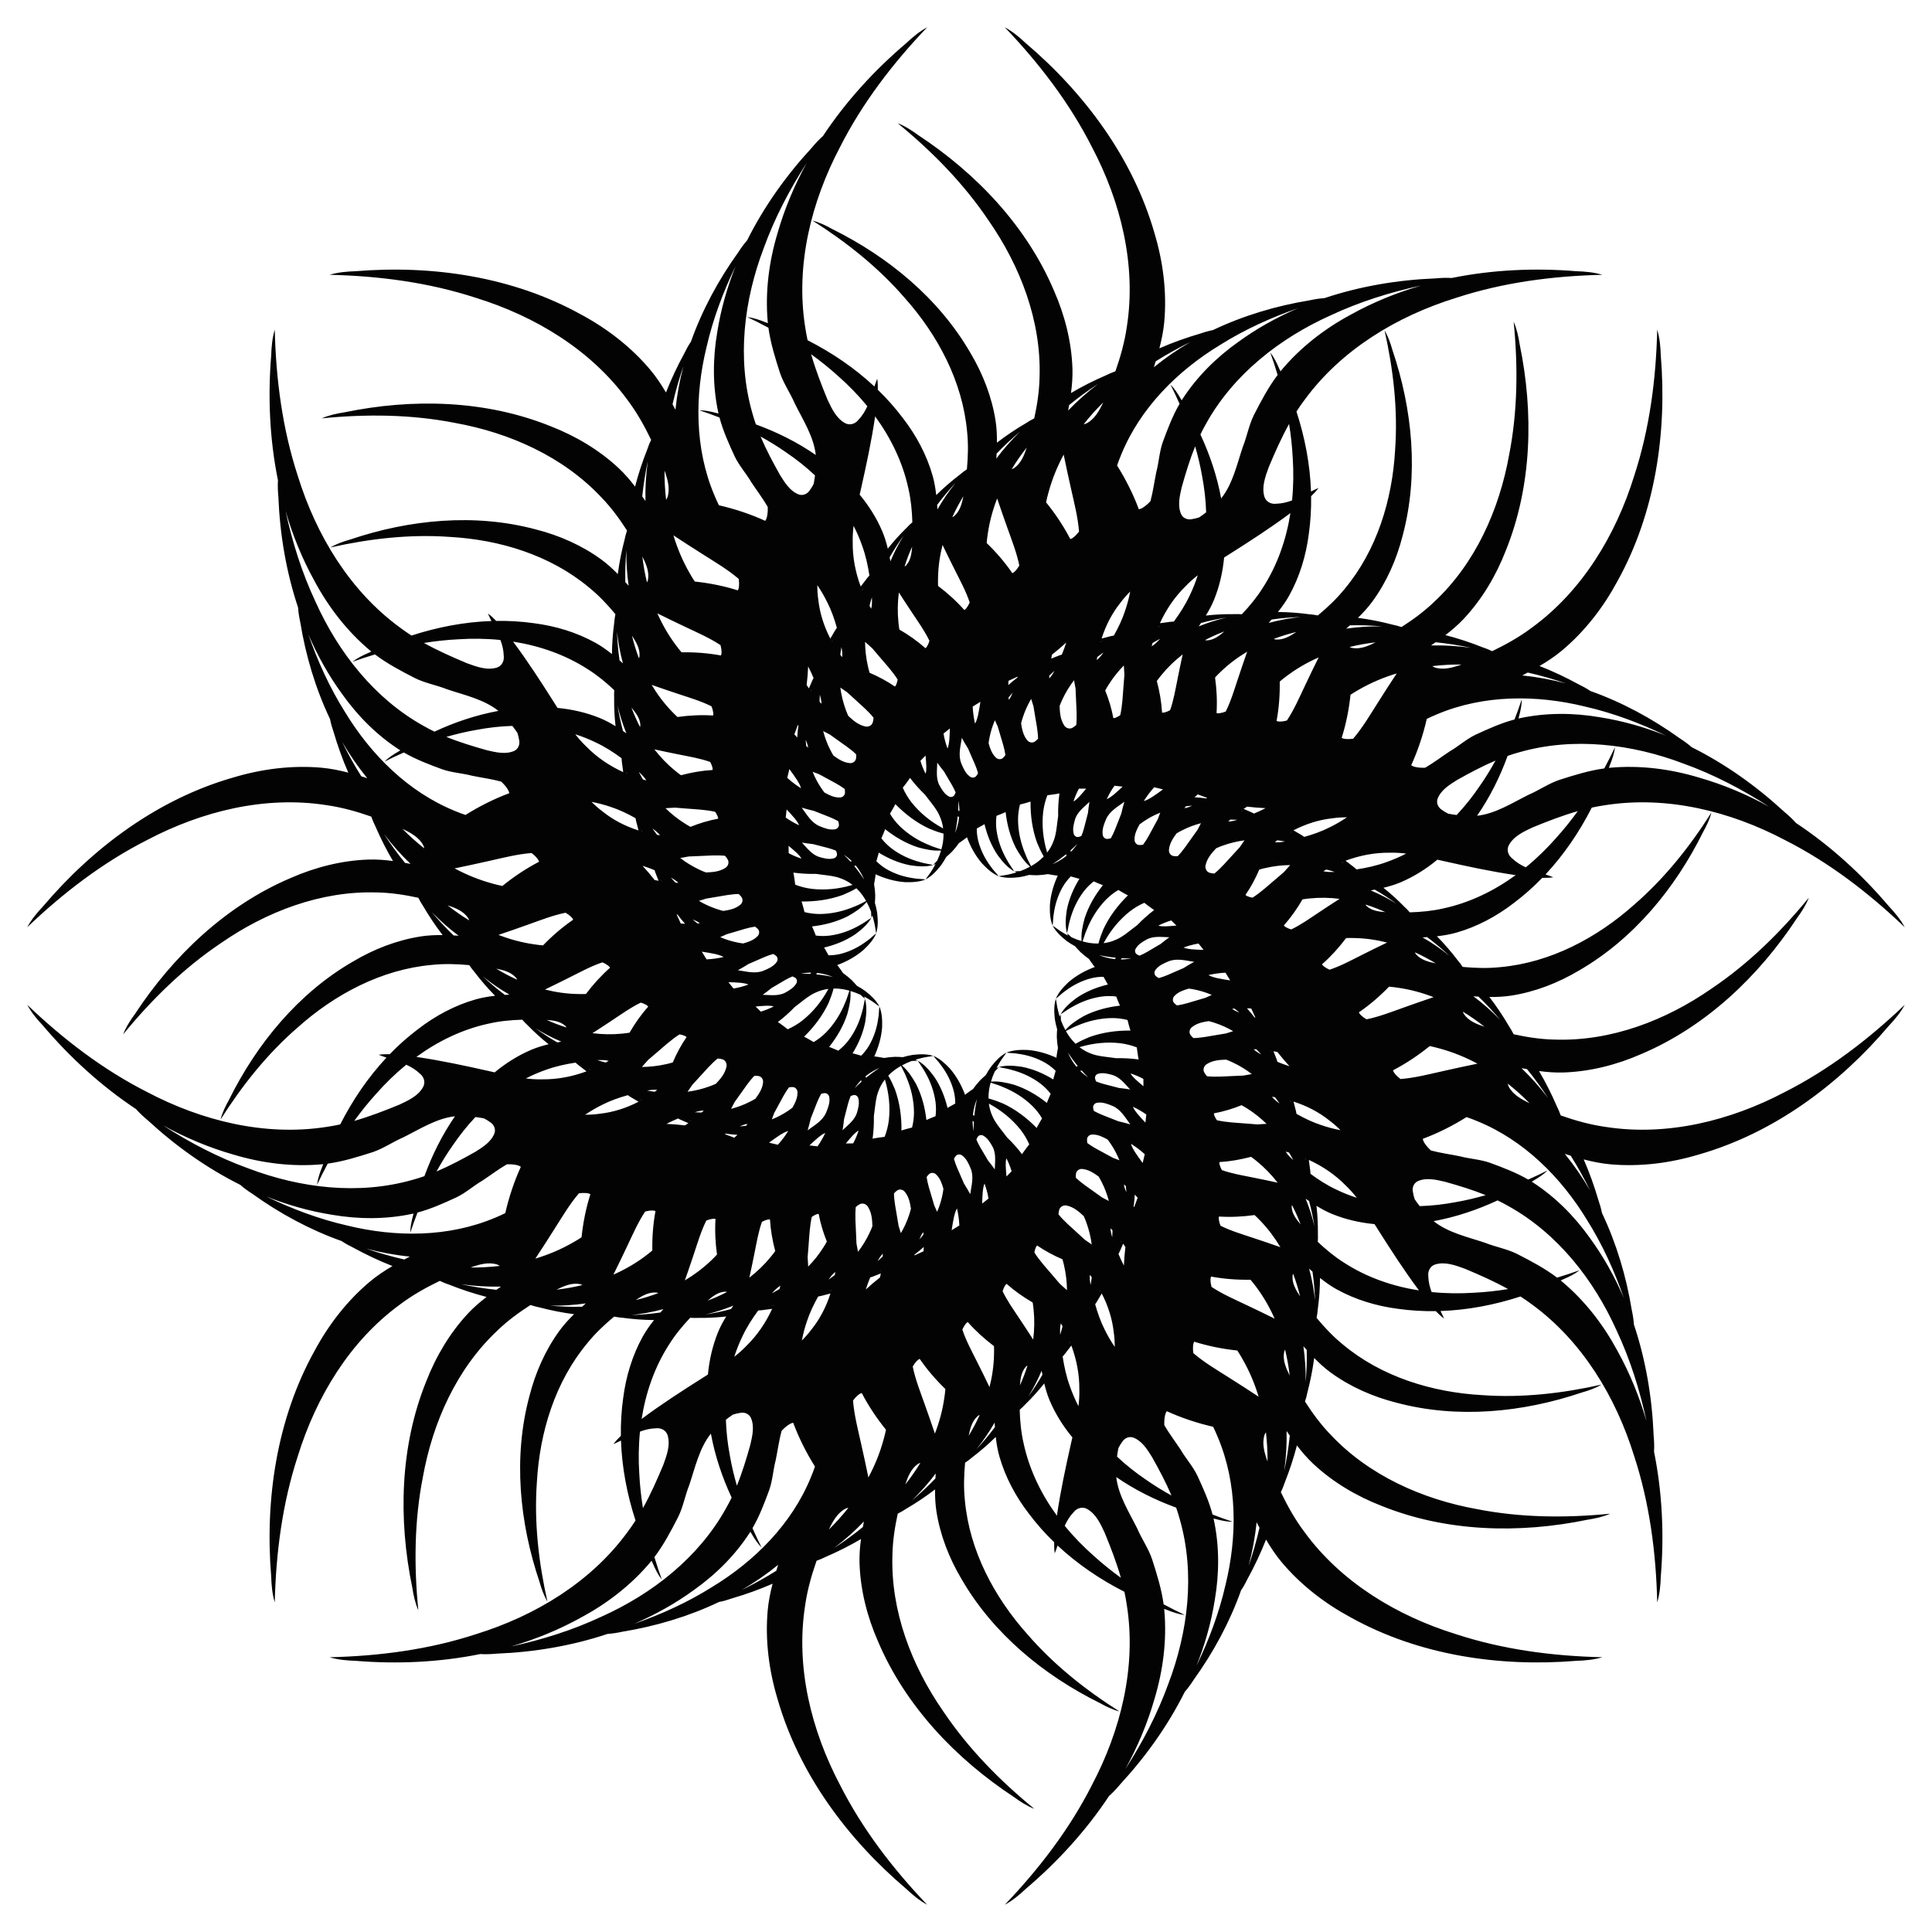
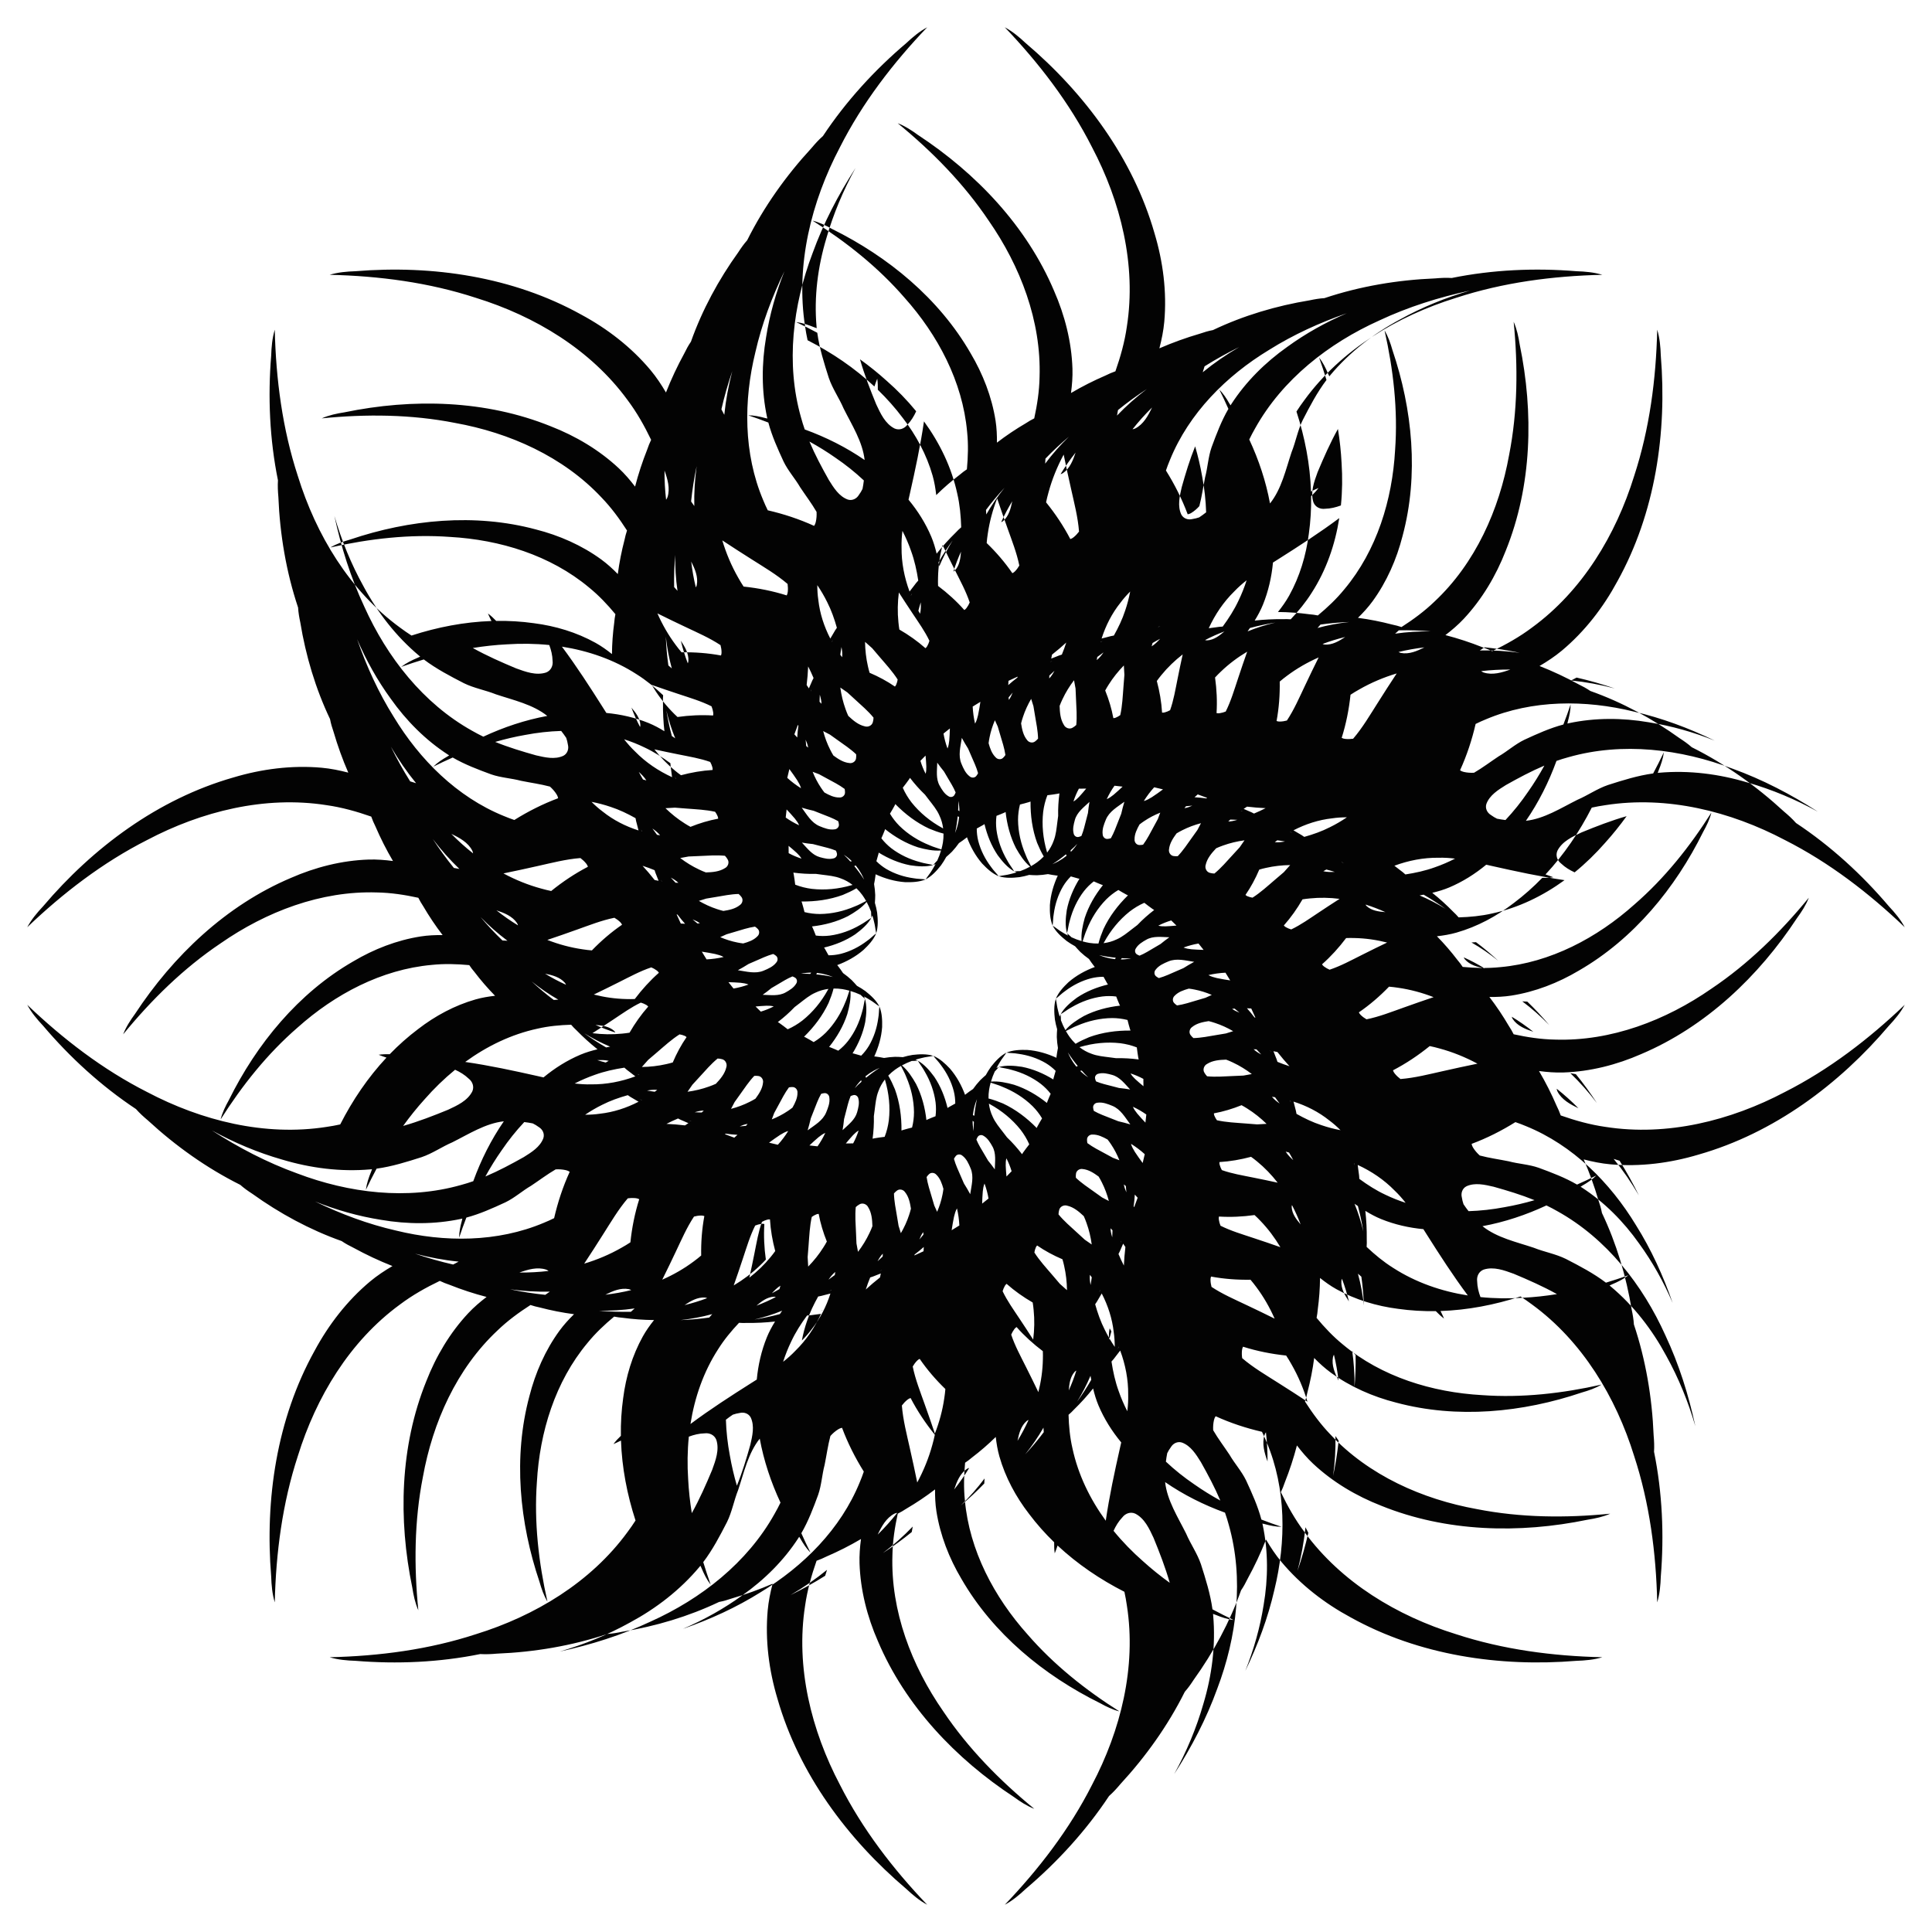
<svg xmlns="http://www.w3.org/2000/svg" enable-background="new 0 0 1646.526 1646.526" version="1.1" viewBox="0 0 1646.5 1646.5" xml:space="preserve">
-   <path d="m1368.3 960.38c-13.067-1.845-25.766-5.414-38.21-9.769-0.982-2.863-2.228-5.639-3.562-8.356-4.349-10.091-9.334-19.976-14.946-29.499 6.893 0.921 13.827 1.465 20.807 1.242 22.865-0.77 45.424-6.524 66.332-15.709 55.091-23.353 100.16-66.309 132.74-115.89 3.949-5.408 7.632-11.076 10.063-17.344-24.078 29.386-51.456 56.354-83.085 77.582-38.81 26.956-85.488 44.889-133.26 43.328-11.875-0.215-23.611-2.01-35.205-4.536-1.191-2.45-2.609-4.793-4.098-7.074-4.992-8.537-10.529-16.82-16.587-24.712 6.258 0.067 12.512-0.208 18.723-1.172 20.341-3.196 39.861-10.81 57.531-21.308 46.65-26.904 82.2-70.219 105.87-118.08 2.934-5.264 5.603-10.731 7.087-16.597-18.286 28.891-39.784 55.984-65.71 78.416-31.712 28.336-71.442 49.475-114.29 53.322-10.631 1.111-21.312 0.794-31.946-0.19-1.333-2.058-2.856-3.995-4.436-5.869-5.396-7.08-11.252-13.873-17.53-20.258 5.599-0.627 11.156-1.555 16.599-3.098 17.82-5.086 34.422-14.029 49.054-25.344 8.612-6.483 16.641-13.634 24.1-21.329 3.15 0.075 6.301-0.043 9.444-0.497-2.174-0.88-4.406-1.667-6.66-2.423 15.783-16.894 28.896-36.27 39.42-56.942 3.887-0.847 7.804-1.564 11.755-2.122 52.477-8.19 106.38 5.266 152.83 29.739 37.757 19.128 71.601 45.161 102.13 74.309-3.53-6.584-8.359-12.335-13.446-17.765-22.918-27.011-49.559-51.417-79.218-71.064-3.129-3.55-6.656-6.749-10.289-9.783-23.435-21.615-49.91-40.495-78.559-54.792-3.185-2.828-6.686-5.299-10.264-7.611-23.305-16.738-49.026-30.699-76.186-40.329-3.155-2.177-6.554-4-10.004-5.673-10.711-5.861-21.837-11.105-33.266-15.604 6.665-3.909 13.109-8.176 19.068-13.146 19.493-16.316 35.308-36.785 47.332-59.13 32.26-58.133 42.338-126.58 36.952-192.27-0.242-7.437-0.894-14.918-3.054-22.07-0.98 42.201-6.503 84.541-19.676 124.76-15.54 50.15-44.144 97.783-87.042 129.1-10.544 7.935-22.048 14.391-33.926 20.111-2.719-1.33-5.563-2.412-8.427-3.39-10.212-4.061-20.728-7.526-31.432-10.292 5.526-4.223 10.817-8.74 15.596-13.833 15.624-16.713 27.506-36.733 35.796-58.011 22.442-55.468 23.937-117.71 11.92-175.81-1.032-6.617-2.435-13.229-5.148-19.38 3.753 37.805 3.464 76.233-3.892 113.61-8.382 46.503-28.708 92.19-63.594 124.87-8.548 8.245-18.117 15.274-28.101 21.686-2.575-0.89-5.234-1.544-7.9-2.104-9.568-2.508-19.341-4.449-29.207-5.746 4.473-4.379 8.704-8.993 12.415-14.068 12.123-16.643 20.542-35.83 25.613-55.747 13.963-52.011 8.472-107.78-8.635-158.36-1.647-5.797-3.626-11.55-6.725-16.747 7.499 33.359 11.456 67.718 8.985 101.91-2.387 42.46-15.533 85.502-43.112 118.52-6.732 8.303-14.508 15.631-22.724 22.454-2.397-0.512-4.845-0.805-7.287-1.013-8.822-1.191-17.766-1.853-26.72-1.929 3.516-4.402 6.789-8.988 9.547-13.928 9.004-16.197 14.42-34.26 16.766-52.608 1.505-10.675 2.126-21.41 1.959-32.128 2.28-2.174 4.425-4.483 6.327-7.025-2.159 0.915-4.294 1.937-6.422 2.996-0.786-23.106-5.214-46.079-12.389-68.138 2.15-3.347 4.412-6.624 6.811-9.812 31.316-42.898 78.948-71.502 129.1-87.042 40.223-13.173 82.564-18.696 124.76-19.676-7.151-2.159-14.633-2.812-22.07-3.054-35.305-2.894-71.401-1.314-106.27 5.766-4.723-0.298-9.479-0.066-14.193 0.358-31.855 1.287-63.926 6.658-94.294 16.806-4.252 0.252-8.475 0.981-12.639 1.876-28.315 4.644-56.374 12.959-82.388 25.355-3.771 0.691-7.463 1.806-11.085 3.062-11.718 3.429-23.294 7.588-34.556 12.488 1.949-7.477 3.487-15.05 4.188-22.778 2.247-25.321-1.044-50.978-8.342-75.28-18.295-63.918-59.565-119.44-109.83-162.09-5.429-5.088-11.181-9.917-17.765-13.446 29.148 30.533 55.181 64.378 74.309 102.13 24.473 46.45 37.929 100.36 29.738 152.83-1.845 13.067-5.414 25.766-9.769 38.21-2.863 0.982-5.639 2.228-8.356 3.562-10.091 4.349-19.976 9.334-29.499 14.946 0.921-6.893 1.465-13.827 1.242-20.807-0.77-22.865-6.524-45.424-15.709-66.332-23.353-55.09-66.309-100.16-115.89-132.74-5.408-3.949-11.076-7.632-17.344-10.063 29.386 24.078 56.354 51.456 77.582 83.085 26.956 38.81 44.889 85.488 43.328 133.26-0.215 11.875-2.01 23.611-4.536 35.205-2.45 1.191-4.793 2.609-7.074 4.098-8.537 4.992-16.82 10.529-24.712 16.587 0.067-6.258-0.208-12.512-1.172-18.723-3.196-20.341-10.81-39.861-21.308-57.531-26.904-46.65-70.219-82.2-118.08-105.87-5.264-2.934-10.731-5.603-16.597-7.087 28.891 18.286 55.984 39.784 78.416 65.71 28.336 31.712 49.475 71.442 53.322 114.29 1.111 10.631 0.794 21.312-0.19 31.945-2.058 1.333-3.995 2.856-5.87 4.437-7.08 5.396-13.873 11.252-20.258 17.53-0.627-5.599-1.555-11.156-3.098-16.599-5.086-17.82-14.029-34.422-25.344-49.055-6.483-8.612-13.634-16.64-21.329-24.1 0.075-3.15-0.043-6.301-0.497-9.444-0.88 2.174-1.667 4.406-2.423 6.66-16.894-15.783-36.27-28.896-56.942-39.42-0.847-3.887-1.564-7.804-2.122-11.755-8.19-52.477 5.266-106.38 29.738-152.83 19.128-37.757 45.162-71.601 74.309-102.13-6.584 3.53-12.335 8.359-17.765 13.447-27.011 22.918-51.417 49.559-71.064 79.218-3.55 3.129-6.749 6.656-9.783 10.289-21.615 23.435-40.495 49.91-54.792 78.559-2.828 3.185-5.299 6.686-7.611 10.264-16.738 23.305-30.7 49.026-40.329 76.186-2.177 3.155-4 6.554-5.673 10.003-5.861 10.711-11.105 21.837-15.604 33.266-3.909-6.665-8.176-13.108-13.146-19.068-16.316-19.493-36.785-35.308-59.13-47.332-58.133-32.26-126.58-42.338-192.27-36.952-7.437 0.242-14.919 0.894-22.07 3.054 42.201 0.98 84.541 6.503 124.76 19.676 50.15 15.54 97.783 44.144 129.1 87.042 7.935 10.544 14.391 22.048 20.111 33.927-1.33 2.719-2.412 5.563-3.39 8.427-4.061 10.212-7.526 20.728-10.292 31.432-4.223-5.526-8.74-10.817-13.833-15.596-16.713-15.624-36.733-27.506-58.011-35.796-55.468-22.442-117.71-23.937-175.81-11.92-6.617 1.032-13.229 2.435-19.38 5.148 37.805-3.753 76.233-3.464 113.61 3.892 46.503 8.382 92.191 28.708 124.87 63.594 8.245 8.549 15.274 18.117 21.686 28.101-0.89 2.575-1.544 5.234-2.104 7.9-2.508 9.568-4.449 19.341-5.746 29.207-4.379-4.473-8.993-8.704-14.068-12.414-16.643-12.123-35.83-20.542-55.747-25.613-52.011-13.963-107.78-8.472-158.36 8.635-5.797 1.647-11.55 3.626-16.747 6.724 33.359-7.499 67.718-11.456 101.91-8.985 42.46 2.387 85.502 15.533 118.52 43.112 8.303 6.732 15.631 14.508 22.454 22.723-0.512 2.397-0.805 4.845-1.013 7.287-1.191 8.822-1.853 17.766-1.929 26.72-4.402-3.516-8.988-6.789-13.928-9.547-16.197-9.004-34.26-14.42-52.608-16.766-10.675-1.506-21.41-2.126-32.128-1.959-2.174-2.28-4.483-4.425-7.025-6.327 0.915 2.159 1.937 4.294 2.996 6.422-23.106 0.786-46.079 5.215-68.138 12.389-3.347-2.15-6.624-4.412-9.812-6.811-42.898-31.316-71.502-78.948-87.042-129.1-13.173-40.223-18.695-82.563-19.676-124.76-2.159 7.151-2.812 14.633-3.054 22.07-2.894 35.305-1.314 71.401 5.766 106.27-0.298 4.723-0.066 9.479 0.358 14.193 1.287 31.855 6.658 63.926 16.806 94.294 0.252 4.252 0.981 8.475 1.876 12.639 4.644 28.315 12.959 56.374 25.355 82.388 0.691 3.771 1.806 7.463 3.062 11.085 3.429 11.718 7.588 23.294 12.488 34.556-7.477-1.949-15.05-3.488-22.778-4.188-25.321-2.247-50.978 1.044-75.28 8.342-63.918 18.295-119.44 59.565-162.09 109.83-5.088 5.429-9.917 11.181-13.446 17.765 30.533-29.147 64.378-55.181 102.13-74.309 46.45-24.473 100.36-37.929 152.83-29.739 13.067 1.845 25.766 5.414 38.21 9.769 0.982 2.863 2.228 5.639 3.562 8.356 4.349 10.091 9.334 19.976 14.946 29.499-6.893-0.921-13.827-1.465-20.807-1.242-22.865 0.77-45.424 6.524-66.332 15.709-55.09 23.353-100.16 66.309-132.74 115.89-3.949 5.408-7.632 11.076-10.063 17.344 24.078-29.386 51.456-56.354 83.085-77.582 38.81-26.956 85.488-44.889 133.26-43.328 11.875 0.215 23.611 2.01 35.205 4.536 1.191 2.45 2.609 4.793 4.098 7.074 4.992 8.537 10.529 16.82 16.587 24.712-6.258-0.067-12.512 0.208-18.723 1.172-20.341 3.196-39.861 10.81-57.531 21.308-46.65 26.904-82.2 70.219-105.87 118.08-2.934 5.264-5.603 10.731-7.087 16.597 18.286-28.891 39.784-55.984 65.71-78.416 31.712-28.336 71.442-49.476 114.29-53.322 10.631-1.111 21.312-0.794 31.946 0.19 1.333 2.058 2.856 3.995 4.437 5.869 5.396 7.08 11.252 13.873 17.53 20.258-5.599 0.627-11.156 1.555-16.599 3.098-17.82 5.086-34.422 14.029-49.055 25.344-8.612 6.483-16.64 13.634-24.1 21.329-3.15-0.075-6.301 0.043-9.444 0.497 2.174 0.88 4.406 1.667 6.66 2.423-15.783 16.894-28.896 36.27-39.42 56.942-3.887 0.847-7.804 1.564-11.755 2.122-52.477 8.19-106.38-5.266-152.83-29.738-37.757-19.128-71.601-45.162-102.13-74.309 3.53 6.584 8.359 12.335 13.446 17.765 22.918 27.011 49.559 51.417 79.218 71.064 3.129 3.55 6.656 6.75 10.289 9.783 23.435 21.615 49.91 40.495 78.56 54.792 3.185 2.828 6.686 5.299 10.264 7.61 23.305 16.738 49.026 30.7 76.186 40.329 3.155 2.177 6.554 4 10.003 5.673 10.711 5.861 21.837 11.105 33.266 15.604-6.665 3.909-13.108 8.176-19.068 13.146-19.493 16.316-35.308 36.785-47.332 59.129-32.26 58.133-42.338 126.58-36.952 192.27 0.242 7.436 0.894 14.918 3.054 22.07 0.98-42.201 6.503-84.541 19.676-124.76 15.541-50.15 44.144-97.783 87.042-129.1 10.544-7.935 22.048-14.391 33.927-20.111 2.719 1.33 5.563 2.412 8.427 3.39 10.212 4.061 20.728 7.526 31.432 10.292-5.526 4.223-10.817 8.739-15.596 13.833-15.624 16.713-27.506 36.733-35.796 58.012-22.442 55.468-23.937 117.71-11.92 175.81 1.032 6.617 2.435 13.228 5.148 19.38-3.753-37.805-3.464-76.233 3.892-113.61 8.382-46.503 28.708-92.19 63.594-124.87 8.549-8.245 18.117-15.273 28.1-21.686 2.575 0.89 5.234 1.544 7.9 2.104 9.568 2.508 19.341 4.449 29.207 5.746-4.473 4.379-8.704 8.993-12.414 14.068-12.123 16.643-20.542 35.83-25.613 55.747-13.963 52.01-8.472 107.78 8.635 158.36 1.647 5.797 3.626 11.55 6.724 16.747-7.499-33.359-11.456-67.718-8.985-101.91 2.387-42.46 15.533-85.502 43.112-118.52 6.732-8.303 14.508-15.631 22.723-22.454 2.397 0.512 4.845 0.805 7.287 1.013 8.822 1.191 17.766 1.853 26.72 1.929-3.516 4.402-6.789 8.989-9.547 13.928-9.004 16.197-14.42 34.26-16.766 52.608-1.506 10.675-2.126 21.41-1.959 32.128-2.28 2.174-4.425 4.482-6.327 7.024 2.159-0.915 4.294-1.937 6.422-2.996 0.786 23.106 5.215 46.079 12.389 68.138-2.15 3.347-4.412 6.624-6.811 9.812-31.316 42.898-78.948 71.502-129.1 87.042-40.223 13.173-82.563 18.696-124.76 19.676 7.151 2.159 14.633 2.812 22.07 3.054 35.305 2.894 71.401 1.314 106.27-5.766 4.723 0.298 9.479 0.066 14.193-0.358 31.855-1.287 63.926-6.658 94.294-16.806 4.252-0.252 8.475-0.981 12.639-1.876 28.315-4.644 56.374-12.959 82.388-25.355 3.771-0.691 7.463-1.805 11.085-3.062 11.718-3.429 23.294-7.589 34.556-12.488-1.949 7.477-3.488 15.05-4.188 22.778-2.247 25.321 1.044 50.978 8.342 75.28 18.295 63.918 59.565 119.44 109.83 162.09 5.43 5.087 11.181 9.917 17.765 13.446-29.147-30.533-55.181-64.377-74.309-102.13-24.473-46.45-37.929-100.36-29.738-152.83 1.845-13.067 5.414-25.766 9.769-38.21 2.863-0.982 5.639-2.228 8.356-3.562 10.091-4.349 19.976-9.334 29.499-14.946-0.921 6.893-1.465 13.827-1.242 20.807 0.77 22.865 6.524 45.424 15.709 66.332 23.353 55.091 66.309 100.16 115.89 132.74 5.408 3.949 11.076 7.632 17.344 10.063-29.386-24.078-56.354-51.456-77.582-83.085-26.956-38.81-44.889-85.488-43.328-133.26 0.215-11.875 2.01-23.611 4.536-35.205 2.45-1.191 4.793-2.609 7.074-4.098 8.537-4.992 16.82-10.529 24.712-16.587-0.067 6.258 0.208 12.512 1.173 18.723 3.196 20.341 10.81 39.861 21.308 57.53 26.904 46.65 70.219 82.2 118.08 105.87 5.264 2.935 10.731 5.603 16.597 7.087-28.891-18.286-55.984-39.784-78.416-65.71-28.336-31.712-49.476-71.442-53.322-114.29-1.111-10.631-0.794-21.312 0.19-31.946 2.058-1.333 3.995-2.856 5.87-4.436 7.08-5.396 13.873-11.252 20.258-17.53 0.627 5.599 1.555 11.156 3.098 16.599 5.086 17.82 14.029 34.422 25.344 49.054 6.483 8.612 13.634 16.641 21.329 24.1-0.075 3.15 0.043 6.301 0.497 9.444 0.88-2.174 1.667-4.406 2.423-6.66 16.894 15.783 36.27 28.896 56.942 39.42 0.847 3.887 1.564 7.804 2.122 11.755 8.19 52.477-5.266 106.38-29.738 152.83-19.128 37.757-45.161 71.601-74.309 102.13 6.584-3.53 12.335-8.359 17.765-13.446 27.011-22.918 51.418-49.559 71.064-79.218 3.55-3.129 6.749-6.656 9.783-10.289 21.615-23.435 40.495-49.91 54.792-78.56 2.829-3.185 5.299-6.686 7.611-10.264 16.738-23.305 30.699-49.026 40.329-76.186 2.177-3.155 4-6.554 5.673-10.003 5.861-10.711 11.105-21.837 15.604-33.266 3.909 6.665 8.176 13.108 13.146 19.068 16.316 19.493 36.785 35.308 59.129 47.332 58.133 32.26 126.58 42.338 192.27 36.952 7.436-0.242 14.918-0.894 22.07-3.054-42.201-0.98-84.541-6.503-124.76-19.676-50.15-15.54-97.783-44.144-129.1-87.042-7.935-10.544-14.391-22.048-20.111-33.927 1.33-2.719 2.412-5.563 3.39-8.427 4.061-10.212 7.526-20.728 10.292-31.432 4.223 5.526 8.739 10.817 13.833 15.596 16.713 15.624 36.733 27.506 58.012 35.796 55.468 22.442 117.71 23.937 175.81 11.92 6.617-1.032 13.228-2.435 19.38-5.148-37.805 3.753-76.233 3.464-113.61-3.892-46.503-8.382-92.19-28.708-124.87-63.594-8.245-8.549-15.273-18.117-21.686-28.101 0.89-2.575 1.544-5.234 2.104-7.9 2.508-9.568 4.449-19.342 5.746-29.207 4.379 4.473 8.993 8.704 14.068 12.415 16.643 12.123 35.83 20.542 55.747 25.613 52.011 13.963 107.78 8.472 158.36-8.635 5.797-1.647 11.55-3.626 16.747-6.725-33.359 7.499-67.718 11.456-101.91 8.985-42.46-2.387-85.502-15.533-118.52-43.112-8.303-6.732-15.631-14.508-22.454-22.723 0.512-2.398 0.805-4.845 1.013-7.288 1.191-8.822 1.853-17.766 1.929-26.72 4.402 3.516 8.989 6.789 13.928 9.547 16.197 9.004 34.26 14.42 52.608 16.766 10.675 1.505 21.41 2.126 32.128 1.959 2.174 2.28 4.483 4.425 7.025 6.327-0.915-2.159-1.937-4.294-2.996-6.422 23.106-0.786 46.079-5.214 68.138-12.389 3.347 2.15 6.624 4.412 9.812 6.811 42.899 31.316 71.502 78.948 87.042 129.1 13.173 40.223 18.696 82.564 19.676 124.76 2.159-7.151 2.812-14.633 3.054-22.07 2.894-35.305 1.314-71.401-5.766-106.27 0.298-4.723 0.066-9.479-0.358-14.193-1.287-31.856-6.658-63.926-16.806-94.294-0.252-4.252-0.981-8.475-1.876-12.639-4.644-28.315-12.959-56.374-25.355-82.388-0.691-3.771-1.805-7.463-3.062-11.085-3.43-11.718-7.589-23.294-12.488-34.556 7.477 1.949 15.05 3.488 22.779 4.188 25.321 2.247 50.978-1.044 75.28-8.342 63.918-18.295 119.44-59.565 162.09-109.83 5.087-5.429 9.917-11.181 13.446-17.765-30.533 29.147-64.378 55.181-102.13 74.309-46.45 24.474-100.36 37.93-152.83 29.739zm-290.6 262.38c0.296-0.777 0.689-1.478 1.159-2.101 0.97 8.243 1.407 16.56 1.353 24.864-2.598-7.292-4.968-15.236-2.512-22.762zm-449.71 43.383c-2.444-8.417-4.46-16.957-5.966-25.611-1.913-10.046-3.084-20.318-3.397-30.616 1.917-1.508 3.887-2.958 5.916-4.3 1.859-0.633 3.775-1.131 5.778-1.421 3.693-0.952 7.648 0.381 9.475 3.844 3.415 7.298 1.375 15.752-0.349 23.247-3.301 11.751-6.857 23.53-11.456 34.858zm-59.162-842.37c-0.295 0.777-0.689 1.478-1.159 2.101-0.97-8.244-1.407-16.56-1.353-24.864 2.598 7.292 4.969 15.236 2.512 22.762zm449.71-43.383c2.444 8.417 4.46 16.957 5.965 25.611 1.913 10.046 3.084 20.318 3.397 30.616-1.917 1.508-3.887 2.958-5.916 4.3-1.859 0.633-3.775 1.131-5.778 1.421-3.693 0.952-7.647-0.381-9.474-3.844-3.415-7.298-1.375-15.753 0.349-23.247 3.301-11.751 6.857-23.53 11.456-34.858zm-230.61 816.03c-3.707-10.47-7.88-20.931-10.081-31.842 0.996-1.73 2.171-3.366 3.613-4.859 0.67-0.729 1.463-1.273 2.319-1.662 6.369 9.277 13.77 17.867 21.888 25.702-0.214 2.601-0.515 5.197-0.923 7.782-1.485 10.396-4.236 20.493-8.008 30.201-2.831-8.475-5.8-16.906-8.808-25.323zm70.676-746.3c3.707 10.47 7.88 20.931 10.081 31.842-0.996 1.73-2.171 3.366-3.613 4.859-0.67 0.729-1.463 1.273-2.319 1.662-6.369-9.277-13.77-17.867-21.889-25.702 0.214-2.601 0.516-5.197 0.924-7.782 1.485-10.396 4.236-20.494 8.008-30.201 2.83 8.475 5.8 16.906 8.808 25.323zm186.1 430.62c-2.691 0.438-5.38 0.889-8.067 1.346-6.469 1.082-12.98 2.436-19.551 2.597-0.904-0.757-1.735-1.608-2.455-2.599-1.631-2.133-0.867-5.343 1.291-6.802 3.972-3.26 9.168-4.289 14.141-5.062 1.84 0.453 3.664 0.969 5.462 1.587 5.403 1.769 10.544 4.146 15.416 6.984-2.091 0.61-4.169 1.26-6.235 1.949zm-442.88-114.93c2.691-0.438 5.38-0.889 8.068-1.346 6.469-1.082 12.98-2.436 19.551-2.597 0.904 0.757 1.735 1.608 2.455 2.599 1.631 2.133 0.867 5.343-1.29 6.802-3.972 3.26-9.168 4.289-14.141 5.062-1.84-0.453-3.664-0.969-5.462-1.587-5.403-1.769-10.543-4.146-15.415-6.984 2.091-0.61 4.169-1.26 6.235-1.949zm240.23 223.27c-1.018-1.746-2.044-3.488-3.075-5.227-2.429-4.124-5.042-8.212-6.869-12.647 0.278-0.806 0.638-1.587 1.121-2.33 1.026-1.667 3.41-1.986 4.966-0.899 3.495 1.987 5.61 5.606 7.538 9 3.324 5.864 2.222 12.862 2.054 19.295 0.004 0.108 5e-4 0.217 0.003 0.325-1.819-2.579-3.738-5.081-5.739-7.518zm-37.585-331.61c1.018 1.746 2.045 3.488 3.076 5.227 2.429 4.124 5.042 8.211 6.869 12.647-0.278 0.806-0.638 1.587-1.121 2.33-1.026 1.667-3.41 1.986-4.966 0.899-3.495-1.987-5.61-5.606-7.538-9-3.324-5.864-2.222-12.862-2.054-19.295-0.004-0.108-5e-4 -0.217-0.003-0.325 1.818 2.579 3.738 5.081 5.738 7.517zm66.543 326.17c-3.901-5.097-8.152-9.903-12.783-14.314-1.099-1.446-2.205-2.888-3.314-4.326-3.266-4.257-6.8-8.42-8.961-13.388-1.68-3.5-2.723-7.259-3.208-11.096 0.265 0.155 0.533 0.303 0.795 0.466 9.99 5.478 19.023 12.776 26.127 21.713 2.984 3.844 5.532 8.071 7.492 12.548-1.857 2.333-3.632 4.729-5.351 7.133-0.271 0.419-0.531 0.843-0.797 1.265zm-95.5-320.72c3.901 5.097 8.152 9.903 12.783 14.314 1.099 1.446 2.204 2.888 3.314 4.326 3.266 4.257 6.8 8.42 8.961 13.388 1.68 3.5 2.723 7.259 3.208 11.096-0.265-0.155-0.533-0.303-0.795-0.466-9.99-5.478-19.023-12.776-26.127-21.713-2.985-3.844-5.532-8.071-7.492-12.548 1.857-2.333 3.632-4.729 5.351-7.133 0.271-0.419 0.531-0.843 0.797-1.265zm178.18 264.29c-1.922-0.506-3.846-1.003-5.772-1.496-4.634-1.199-9.372-2.241-13.8-4.086-0.373-0.766-0.671-1.574-0.855-2.441-0.454-1.904 1.007-3.816 2.876-4.147 3.877-1.066 7.931-0.003 11.695 1.034 6.497 1.796 10.666 7.524 15.096 12.191 0.078 0.073 0.151 0.15 0.227 0.224-3.141-0.543-6.299-0.97-9.468-1.279zm-70.19 34.083c-8.358-8.527-17.907-15.808-28.796-20.9-3.978-1.643-8.078-3.183-12.279-4.241-0.049-2.539 0.128-5.082 0.516-7.579 0.334-1.996 0.778-3.97 1.317-5.917 3.343 1.176 6.793 2.052 10.022 3.543 9.525 3.797 18.394 9.326 25.721 16.53 3.087 3.106 5.827 6.603 8.069 10.387-1.404 2.288-2.726 4.622-3.998 6.959-0.196 0.404-0.382 0.811-0.573 1.217zm-226.05-119.22c1.746-1.018 3.488-2.044 5.227-3.075 4.124-2.429 8.212-5.042 12.647-6.869 0.806 0.278 1.587 0.638 2.33 1.121 1.667 1.026 1.986 3.41 0.899 4.966-1.987 3.495-5.606 5.61-9 7.538-5.864 3.324-12.862 2.222-19.295 2.054-0.108 0.004-0.217 5e-4 -0.325 0.003 2.579-1.818 5.081-3.738 7.518-5.739zm35.374-122.72c1.922 0.506 3.846 1.003 5.772 1.496 4.634 1.199 9.372 2.241 13.8 4.086 0.373 0.766 0.671 1.574 0.855 2.441 0.454 1.904-1.007 3.816-2.876 4.147-3.877 1.066-7.931 0.003-11.695-1.034-6.497-1.796-10.666-7.524-15.096-12.191-0.078-0.073-0.151-0.15-0.227-0.224 3.141 0.543 6.298 0.97 9.468 1.279zm70.19-34.083c8.358 8.527 17.907 15.808 28.796 20.9 3.978 1.643 8.078 3.183 12.279 4.241 0.049 2.539-0.128 5.082-0.516 7.579-0.333 1.996-0.778 3.97-1.317 5.917-3.343-1.176-6.793-2.052-10.022-3.543-9.525-3.797-18.394-9.326-25.721-16.53-3.087-3.106-5.827-6.603-8.069-10.387 1.404-2.288 2.726-4.622 3.998-6.959 0.197-0.404 0.382-0.811 0.573-1.217zm226.05 119.22c-1.746 1.018-3.488 2.044-5.227 3.075-4.124 2.429-8.211 5.042-12.647 6.869-0.806-0.278-1.587-0.638-2.33-1.121-1.667-1.026-1.986-3.41-0.899-4.966 1.987-3.495 5.606-5.61 9-7.538 5.864-3.324 12.862-2.222 19.295-2.054 0.108-0.004 0.217-5e-4 0.325-0.003-2.579 1.818-5.081 3.738-7.518 5.739zm-96.854 135.47c-8.402-6.7-17.73-12.157-28.015-15.512-6.373-1.76-13.027-3.219-19.671-2.677 0.861-2.932 1.942-5.797 3.224-8.572 1.179-1.25 2.363-2.495 3.45-3.826-0.675 0.254-1.33 0.544-1.979 0.846 0.843-1.608 1.74-3.188 2.709-4.723 1.657-2.963 3.925-5.511 5.732-8.374-5.307 2.782-9.382 7.328-13.062 11.945-1.668 2.302-3.152 4.707-4.494 7.183-1.707 1.446-3.345 2.975-4.927 4.528-2.147 2.307-4.105 4.753-5.917 7.296-2.084 1.366-4.099 2.842-6.06 4.343-0.252 0.212-0.489 0.438-0.738 0.653-3.038-8.162-7.24-15.846-12.985-22.47-4.069-4.279-8.524-8.452-14.054-10.761 2.049 2.694 4.531 5.035 6.44 7.843 5.029 6.61 8.88 14.149 10.962 22.207 0.848 3.445 1.291 7.016 1.269 10.578-1.929 1.003-3.821 2.072-5.679 3.164-0.307 0.2-0.599 0.417-0.902 0.62-2.245-9.412-5.839-18.456-11.277-26.538-3.908-5.27-8.256-10.476-14.042-13.77 1.895 3.249 4.315 6.166 6.04 9.521 4.651 7.971 7.878 16.807 9.082 25.975 0.469 3.914 0.474 7.912-0.033 11.838-2.263 0.845-4.495 1.768-6.691 2.72-0.365 0.179-0.717 0.379-1.079 0.562-1.202-10.684-3.94-21.144-8.843-30.794-3.263-5.752-6.947-11.48-12.031-15.794 2.687-1.467 5.482-2.731 8.355-3.79 1.717-0.051 3.435-0.093 5.145-0.265-0.657-0.297-1.325-0.556-1.998-0.802 1.733-0.541 3.485-1.024 5.255-1.424 3.267-0.924 6.673-1.121 9.974-1.868-5.72-1.786-11.815-1.452-17.683-0.79-2.807 0.448-5.558 1.099-8.257 1.901-2.229-0.185-4.469-0.261-6.686-0.283-3.149 0.114-6.263 0.458-9.343 0.975-2.44-0.507-4.907-0.889-7.356-1.214-0.328-0.028-0.655-0.036-0.984-0.06 3.623-7.92 6.085-16.324 6.707-25.07 0.148-5.903-0.051-12.004-2.328-17.546-0.456 3.354-0.356 6.764-0.992 10.099-1.118 8.23-3.726 16.284-7.952 23.454-1.836 3.035-4.048 5.874-6.582 8.377-2.073-0.655-4.167-1.237-6.253-1.778-0.358-0.076-0.718-0.129-1.077-0.2 5.068-8.243 8.922-17.179 10.791-26.74 0.963-6.489 1.569-13.246-0.192-19.666-0.957 3.637-1.309 7.412-2.461 11.004-2.348 8.925-6.314 17.454-11.945 24.789-2.436 3.099-5.259 5.93-8.393 8.347-2.197-1.003-4.428-1.928-6.655-2.808-0.382-0.131-0.767-0.252-1.15-0.378 6.7-8.401 12.157-17.73 15.512-28.015 1.76-6.373 3.219-13.027 2.677-19.671 2.932 0.862 5.797 1.943 8.572 3.224 1.25 1.179 2.495 2.363 3.826 3.45-0.254-0.675-0.544-1.33-0.846-1.979 1.608 0.843 3.188 1.74 4.723 2.709 2.963 1.657 5.511 3.925 8.374 5.732-2.782-5.307-7.328-9.382-11.945-13.062-2.301-1.668-4.707-3.153-7.183-4.494-1.446-1.707-2.975-3.345-4.528-4.927-2.307-2.147-4.753-4.105-7.296-5.917-1.366-2.084-2.842-4.099-4.343-6.06-0.212-0.252-0.438-0.489-0.653-0.738 8.162-3.038 15.846-7.24 22.47-12.985 4.279-4.069 8.452-8.524 10.761-14.054-2.694 2.049-5.035 4.531-7.843 6.44-6.61 5.029-14.149 8.88-22.207 10.962-3.445 0.848-7.016 1.291-10.578 1.269-1.003-1.929-2.072-3.821-3.164-5.679-0.2-0.307-0.417-0.599-0.62-0.902 9.412-2.245 18.456-5.839 26.538-11.277 5.27-3.908 10.476-8.256 13.77-14.042-3.249 1.895-6.166 4.315-9.521 6.04-7.971 4.651-16.807 7.878-25.975 9.082-3.914 0.469-7.912 0.474-11.838-0.033-0.845-2.263-1.768-4.495-2.72-6.691-0.179-0.365-0.379-0.717-0.562-1.079 10.684-1.202 21.144-3.94 30.794-8.843 5.752-3.262 11.48-6.948 15.794-12.031 1.467 2.687 2.731 5.482 3.79 8.355 0.051 1.717 0.093 3.435 0.265 5.145 0.297-0.657 0.556-1.325 0.802-1.998 0.541 1.733 1.024 3.485 1.424 5.255 0.924 3.267 1.121 6.673 1.868 9.974 1.785-5.72 1.452-11.816 0.79-17.683-0.448-2.807-1.099-5.557-1.901-8.257 0.185-2.229 0.261-4.469 0.283-6.686-0.114-3.149-0.458-6.263-0.975-9.343 0.507-2.44 0.889-4.907 1.214-7.356 0.028-0.328 0.036-0.656 0.06-0.984 7.919 3.623 16.324 6.085 25.07 6.707 5.903 0.148 12.004-0.051 17.546-2.328-3.354-0.456-6.764-0.356-10.099-0.992-8.23-1.118-16.284-3.726-23.454-7.952-3.035-1.836-5.874-4.048-8.377-6.582 0.655-2.073 1.237-4.167 1.778-6.253 0.076-0.358 0.128-0.718 0.2-1.077 8.243 5.068 17.179 8.922 26.74 10.791 6.489 0.963 13.246 1.569 19.666-0.192-3.637-0.957-7.411-1.309-11.003-2.461-8.925-2.347-17.454-6.314-24.789-11.945-3.099-2.436-5.93-5.259-8.347-8.393 1.003-2.197 1.928-4.428 2.808-6.655 0.131-0.382 0.252-0.767 0.378-1.15 8.402 6.7 17.73 12.157 28.015 15.512 6.373 1.76 13.027 3.219 19.671 2.677-0.861 2.932-1.942 5.797-3.224 8.572-1.179 1.25-2.363 2.495-3.45 3.826 0.675-0.254 1.33-0.544 1.979-0.846-0.843 1.608-1.74 3.188-2.708 4.723-1.657 2.963-3.925 5.511-5.732 8.374 5.307-2.782 9.382-7.328 13.062-11.945 1.668-2.302 3.153-4.707 4.494-7.183 1.707-1.446 3.345-2.975 4.927-4.527 2.147-2.307 4.105-4.753 5.917-7.296 2.084-1.366 4.099-2.842 6.06-4.343 0.252-0.212 0.489-0.438 0.738-0.653 3.038 8.162 7.24 15.846 12.985 22.47 4.069 4.279 8.524 8.452 14.054 10.761-2.049-2.694-4.531-5.035-6.44-7.843-5.029-6.61-8.88-14.149-10.962-22.207-0.848-3.445-1.291-7.016-1.269-10.578 1.929-1.003 3.821-2.072 5.679-3.164 0.307-0.2 0.599-0.417 0.902-0.62 2.245 9.412 5.839 18.456 11.277 26.538 3.908 5.27 8.257 10.476 14.042 13.77-1.895-3.249-4.315-6.166-6.04-9.521-4.651-7.971-7.878-16.807-9.082-25.975-0.469-3.914-0.474-7.912 0.033-11.838 2.263-0.845 4.494-1.768 6.691-2.72 0.365-0.179 0.717-0.379 1.079-0.562 1.202 10.684 3.94 21.144 8.843 30.794 3.263 5.752 6.948 11.48 12.031 15.794-2.687 1.467-5.482 2.731-8.355 3.79-1.717 0.051-3.435 0.093-5.145 0.265 0.657 0.297 1.325 0.556 1.998 0.802-1.733 0.541-3.485 1.024-5.255 1.424-3.267 0.924-6.673 1.121-9.975 1.868 5.72 1.786 11.816 1.452 17.683 0.79 2.807-0.448 5.558-1.099 8.257-1.901 2.229 0.185 4.469 0.261 6.686 0.283 3.149-0.114 6.263-0.458 9.343-0.975 2.44 0.507 4.907 0.889 7.356 1.214 0.328 0.028 0.656 0.036 0.984 0.06-3.623 7.92-6.085 16.324-6.707 25.07-0.148 5.903 0.051 12.004 2.328 17.546 0.456-3.354 0.356-6.764 0.992-10.099 1.118-8.23 3.726-16.284 7.952-23.454 1.836-3.035 4.048-5.874 6.582-8.377 2.073 0.655 4.167 1.237 6.253 1.778 0.358 0.076 0.718 0.129 1.077 0.2-5.068 8.243-8.922 17.179-10.791 26.74-0.963 6.489-1.569 13.246 0.192 19.666 0.957-3.637 1.309-7.412 2.461-11.004 2.347-8.925 6.314-17.454 11.945-24.789 2.436-3.099 5.26-5.93 8.394-8.347 2.197 1.003 4.428 1.928 6.655 2.808 0.382 0.131 0.767 0.252 1.15 0.378-6.7 8.401-12.157 17.73-15.511 28.015-1.76 6.373-3.22 13.027-2.677 19.671-2.932-0.861-5.796-1.942-8.572-3.224-1.25-1.179-2.495-2.363-3.826-3.45 0.254 0.674 0.544 1.33 0.846 1.979-1.608-0.843-3.188-1.74-4.723-2.709-2.963-1.657-5.511-3.925-8.374-5.732 2.782 5.307 7.328 9.382 11.945 13.062 2.301 1.668 4.707 3.153 7.183 4.495 1.446 1.707 2.975 3.345 4.528 4.927 2.307 2.147 4.753 4.105 7.296 5.917 1.366 2.084 2.842 4.099 4.343 6.06 0.212 0.252 0.438 0.489 0.653 0.738-8.162 3.038-15.846 7.24-22.47 12.984-4.279 4.069-8.452 8.524-10.761 14.054 2.694-2.049 5.035-4.531 7.843-6.44 6.61-5.029 14.149-8.88 22.207-10.962 3.445-0.848 7.016-1.291 10.578-1.269 1.003 1.929 2.072 3.821 3.164 5.679 0.2 0.307 0.417 0.599 0.62 0.902-9.412 2.245-18.456 5.839-26.538 11.277-5.27 3.908-10.476 8.256-13.77 14.042 3.249-1.895 6.166-4.315 9.521-6.04 7.971-4.651 16.807-7.878 25.975-9.082 3.914-0.469 7.912-0.474 11.838 0.033 0.845 2.263 1.768 4.495 2.72 6.691 0.179 0.365 0.379 0.717 0.562 1.079-10.684 1.202-21.144 3.94-30.794 8.843-5.752 3.262-11.48 6.948-15.794 12.031-1.467-2.687-2.731-5.482-3.79-8.355-0.051-1.717-0.093-3.435-0.266-5.145-0.297 0.657-0.556 1.325-0.801 1.998-0.541-1.733-1.024-3.485-1.424-5.255-0.924-3.267-1.122-6.673-1.868-9.974-1.786 5.72-1.453 11.816-0.79 17.683 0.448 2.807 1.099 5.557 1.901 8.257-0.185 2.229-0.261 4.469-0.283 6.686 0.114 3.149 0.458 6.263 0.975 9.343-0.508 2.44-0.889 4.908-1.214 7.356-0.028 0.328-0.036 0.656-0.06 0.984-7.919-3.623-16.324-6.085-25.07-6.707-5.903-0.148-12.004 0.051-17.546 2.328 3.354 0.456 6.764 0.356 10.099 0.992 8.23 1.118 16.284 3.726 23.454 7.952 3.035 1.836 5.874 4.048 8.377 6.582-0.655 2.073-1.237 4.167-1.778 6.253-0.076 0.358-0.129 0.718-0.2 1.077-8.243-5.068-17.179-8.922-26.74-10.791-6.489-0.963-13.245-1.569-19.666 0.192 3.637 0.957 7.412 1.309 11.003 2.461 8.925 2.348 17.454 6.314 24.789 11.945 3.099 2.436 5.93 5.259 8.347 8.393-1.003 2.197-1.928 4.428-2.808 6.655-0.131 0.383-0.252 0.767-0.378 1.151zm-129.53-11.63c-1.651-3.974-3.47-7.955-5.691-11.673 1.763-1.833 3.689-3.509 5.731-5.002 1.647-1.176 3.357-2.257 5.115-3.252 1.532 3.195 3.353 6.255 4.581 9.592 4.05 9.42 6.412 19.602 6.498 29.876-0.013 4.38-0.549 8.79-1.639 13.05-2.61 0.625-5.196 1.341-7.748 2.094-0.424 0.147-0.844 0.304-1.266 0.455 0.12-11.939-1.484-23.84-5.583-35.14zm-69.262-40.233c-2.288-1.403-4.622-2.726-6.959-3.998-0.404-0.196-0.811-0.382-1.217-0.573 8.527-8.358 15.808-17.907 20.9-28.796 1.643-3.978 3.183-8.078 4.241-12.279 2.539-0.049 5.082 0.128 7.579 0.516 1.996 0.333 3.97 0.778 5.917 1.317-1.176 3.343-2.052 6.793-3.543 10.022-3.797 9.525-9.326 18.394-16.53 25.721-3.106 3.088-6.603 5.827-10.387 8.069zm2.763-58.958c2.806 0.29 5.587 0.83 8.288 1.595 1.825 0.54 3.614 1.181 5.38 1.88-4.666-1.061-9.416-1.782-14.167-2.22 0.171-0.417 0.337-0.835 0.499-1.255zm-12.659-59.581c-0.147-0.424-0.303-0.844-0.455-1.266 11.94 0.119 23.84-1.484 35.14-5.583 3.974-1.651 7.955-3.47 11.673-5.691 1.832 1.763 3.509 3.689 5.002 5.731 1.176 1.647 2.257 3.357 3.252 5.115-3.195 1.532-6.255 3.353-9.592 4.581-9.42 4.05-19.602 6.412-29.876 6.498-4.38-0.013-8.79-0.549-13.05-1.639-0.625-2.61-1.341-5.196-2.094-7.747zm45.737-31.988c1.779 2.189 3.364 4.537 4.733 6.989 0.908 1.672 1.72 3.391 2.474 5.133-2.549-4.05-5.398-7.918-8.447-11.587 0.416-0.174 0.829-0.352 1.24-0.535zm-4.917-3.707c-1.586-1.942-3.403-3.668-5.202-5.409 2.477 1.581 4.77 3.436 6.857 5.507-0.338 0.046-0.675 0.099-1.014 0.136-0.127 0.021-0.254 0.037-0.382 0.058-0.087-0.097-0.172-0.196-0.259-0.293zm-23.681 11.59c5.32 0.701 10.762 1.146 15.803 3.131 3.663 1.287 7.058 3.207 10.114 5.577-0.297 0.078-0.592 0.163-0.891 0.233-10.937 3.191-22.485 4.417-33.828 3.121-4.828-0.608-9.619-1.795-14.17-3.575-0.336-2.963-0.775-5.912-1.26-8.828-0.103-0.484-0.219-0.963-0.328-1.445 6.388 0.849 12.821 1.243 19.24 1.082 1.772 0.241 3.546 0.474 5.32 0.703zm-9.337 83.442c-0.206 0.272-0.407 0.547-0.621 0.814-0.076 0.105-0.158 0.205-0.234 0.31-0.128-0.007-0.257-0.017-0.385-0.023-2.497-0.252-5.003-0.187-7.507-0.145 2.871-0.634 5.806-0.944 8.748-0.955zm-14.116 29.355c1.446-1.099 2.888-2.204 4.326-3.314 4.257-3.266 8.42-6.8 13.388-8.961 3.5-1.68 7.259-2.723 11.096-3.209-0.155 0.265-0.303 0.534-0.466 0.795-5.478 9.99-12.776 19.023-21.713 26.127-3.844 2.984-8.071 5.532-12.548 7.492-2.333-1.858-4.729-3.632-7.133-5.351-0.419-0.271-0.843-0.531-1.265-0.797 5.097-3.901 9.903-8.152 14.314-12.783zm206.62-140.01c1.651 3.974 3.47 7.955 5.691 11.673-1.763 1.833-3.689 3.509-5.732 5.002-1.647 1.176-3.357 2.257-5.115 3.252-1.532-3.195-3.353-6.255-4.581-9.592-4.05-9.42-6.412-19.602-6.498-29.876 0.013-4.38 0.549-8.789 1.639-13.05 2.61-0.625 5.196-1.341 7.748-2.094 0.424-0.147 0.844-0.304 1.266-0.455-0.119 11.939 1.484 23.84 5.583 35.14zm33.422 190.76c-1.779-2.189-3.364-4.537-4.732-6.989-0.908-1.672-1.72-3.391-2.475-5.133 2.549 4.05 5.398 7.918 8.448 11.588-0.416 0.174-0.829 0.352-1.24 0.535zm-5.623-25.18c-1.176-1.647-2.257-3.357-3.252-5.115 3.195-1.532 6.255-3.353 9.592-4.581 9.42-4.05 19.602-6.412 29.876-6.498 4.38 0.013 8.789 0.549 13.05 1.639 0.625 2.61 1.341 5.196 2.094 7.748 0.147 0.424 0.304 0.844 0.455 1.266-11.94-0.119-23.84 1.484-35.14 5.583-3.974 1.651-7.955 3.47-11.673 5.691-1.833-1.763-3.509-3.689-5.002-5.732zm41.464-125.35c2.288 1.403 4.622 2.726 6.959 3.998 0.404 0.196 0.811 0.382 1.217 0.573-8.527 8.358-15.808 17.907-20.9 28.796-1.643 3.978-3.183 8.078-4.241 12.279-2.539 0.049-5.082-0.128-7.579-0.516-1.996-0.333-3.97-0.778-5.917-1.317 1.176-3.343 2.052-6.793 3.543-10.022 3.797-9.525 9.326-18.394 16.53-25.721 3.106-3.088 6.603-5.827 10.387-8.069zm-2.763 58.958c-2.806-0.29-5.587-0.83-8.288-1.595-1.824-0.54-3.613-1.181-5.379-1.88 4.666 1.061 9.416 1.782 14.166 2.22-0.171 0.417-0.337 0.835-0.499 1.255zm4.858 0.244c0.206-0.272 0.407-0.547 0.621-0.814 0.076-0.105 0.158-0.205 0.234-0.31 0.128 0.007 0.257 0.017 0.385 0.023 2.497 0.252 5.003 0.187 7.507 0.145-2.871 0.634-5.806 0.944-8.747 0.955zm14.116-29.355c-1.446 1.099-2.888 2.204-4.326 3.314-4.257 3.266-8.42 6.8-13.388 8.961-3.5 1.68-7.259 2.723-11.096 3.209 0.155-0.265 0.303-0.533 0.466-0.795 5.478-9.99 12.776-19.023 21.713-26.127 3.844-2.985 8.071-5.532 12.548-7.492 2.333 1.858 4.729 3.632 7.133 5.351 0.419 0.271 0.843 0.531 1.265 0.797-5.097 3.901-9.903 8.152-14.314 12.783zm-47.134 124.39c1.586 1.942 3.402 3.668 5.201 5.409-2.477-1.581-4.77-3.436-6.857-5.507 0.338-0.046 0.675-0.099 1.014-0.136 0.127-0.021 0.255-0.037 0.382-0.058 0.087 0.097 0.172 0.197 0.26 0.293zm23.681-11.59c-5.32-0.701-10.762-1.146-15.803-3.131-3.663-1.287-7.058-3.207-10.114-5.577 0.297-0.078 0.592-0.163 0.891-0.233 10.938-3.191 22.485-4.417 33.828-3.121 4.828 0.608 9.619 1.795 14.17 3.575 0.336 2.963 0.775 5.912 1.26 8.828 0.103 0.484 0.219 0.963 0.328 1.445-6.388-0.849-12.821-1.243-19.24-1.082-1.772-0.241-3.546-0.474-5.32-0.703zm47.449-111.66c-2.017-0.002-4.207-2e-3 -6.178-0.59 3.526-1.808 7.222-3.307 11.023-4.443 1.461 1.489 2.954 2.943 4.465 4.371-3.096 0.322-6.209 0.516-9.309 0.662zm-80.722-63.427c-0.046-0.338-0.099-0.675-0.136-1.014-0.021-0.127-0.037-0.255-0.058-0.382 0.097-0.087 0.196-0.172 0.293-0.26 1.942-1.586 3.668-3.402 5.409-5.201-1.581 2.477-3.436 4.77-5.507 6.857zm-3.608 3.262c-2.189 1.779-4.537 3.364-6.989 4.732-1.672 0.908-3.391 1.72-5.133 2.475 4.05-2.549 7.918-5.398 11.587-8.447 0.174 0.416 0.353 0.829 0.535 1.24zm-7.18-33.919c-0.241 1.772-0.474 3.546-0.703 5.32-0.701 5.32-1.146 10.762-3.131 15.803-1.287 3.663-3.207 7.058-5.577 10.115-0.078-0.297-0.163-0.592-0.233-0.891-3.191-10.937-4.417-22.485-3.121-33.828 0.608-4.828 1.795-9.619 3.575-14.17 2.963-0.336 5.912-0.775 8.828-1.26 0.483-0.103 0.963-0.219 1.445-0.328-0.849 6.388-1.243 12.821-1.082 19.24zm-85.984 9.129c-0.54 1.825-1.181 3.614-1.88 5.38 1.061-4.666 1.782-9.416 2.22-14.167 0.417 0.171 0.835 0.337 1.255 0.499-0.29 2.806-0.83 5.587-1.595 8.288zm-162.59 152.61c2.017 0.002 4.207 2e-3 6.178 0.59-3.526 1.808-7.222 3.307-11.022 4.443-1.461-1.489-2.955-2.943-4.465-4.371 3.097-0.322 6.21-0.516 9.309-0.662zm80.722 63.427c0.046 0.338 0.099 0.675 0.136 1.015 0.021 0.127 0.038 0.255 0.058 0.381-0.097 0.087-0.197 0.172-0.293 0.26-1.942 1.586-3.668 3.403-5.408 5.202 1.581-2.477 3.436-4.77 5.507-6.857zm3.608-3.262c2.189-1.779 4.537-3.364 6.989-4.732 1.672-0.908 3.39-1.72 5.133-2.474-4.05 2.549-7.918 5.398-11.587 8.447-0.174-0.416-0.352-0.829-0.535-1.24zm7.18 33.919c0.241-1.772 0.474-3.546 0.703-5.32 0.701-5.32 1.146-10.762 3.131-15.803 1.287-3.663 3.207-7.058 5.577-10.115 0.078 0.297 0.163 0.592 0.233 0.891 3.191 10.937 4.417 22.485 3.121 33.828-0.607 4.828-1.795 9.619-3.575 14.17-2.963 0.336-5.912 0.775-8.828 1.26-0.483 0.103-0.963 0.219-1.445 0.328 0.849-6.388 1.243-12.821 1.082-19.24zm85.985-9.129c0.54-1.825 1.181-3.614 1.88-5.38-1.061 4.666-1.782 9.416-2.22 14.167-0.417-0.171-0.835-0.337-1.255-0.499 0.29-2.806 0.83-5.587 1.595-8.288zm96.477-249.22c-0.506 1.922-1.003 3.846-1.496 5.772-1.199 4.634-2.241 9.372-4.086 13.8-0.766 0.373-1.574 0.671-2.441 0.855-1.904 0.454-3.816-1.007-4.147-2.876-1.066-3.877-0.003-7.931 1.034-11.694 1.796-6.497 7.524-10.666 12.191-15.096 0.073-0.078 0.15-0.151 0.224-0.227-0.543 3.141-0.97 6.298-1.279 9.467zm-110.64-2.738c0.252-2.497 0.187-5.003 0.145-7.507 0.634 2.871 0.944 5.806 0.956 8.747-0.272-0.206-0.547-0.407-0.814-0.621-0.105-0.076-0.205-0.158-0.31-0.234 0.006-0.128 0.017-0.257 0.023-0.385zm-137.45 36.854c1.425 1.428 2.974 2.976 3.951 4.785-3.772-1.214-7.445-2.769-10.936-4.652 0.019-2.086-0.008-4.17-0.066-6.248 2.417 1.962 4.756 4.026 7.051 6.115zm40.231 226.75c0.506-1.922 1.003-3.846 1.496-5.772 1.199-4.634 2.241-9.372 4.086-13.8 0.766-0.373 1.574-0.671 2.441-0.855 1.904-0.454 3.815 1.007 4.147 2.876 1.066 3.877 0.003 7.931-1.034 11.694-1.796 6.497-7.524 10.666-12.191 15.096-0.073 0.078-0.15 0.151-0.224 0.227 0.543-3.141 0.97-6.299 1.279-9.468zm110.64 2.739c-0.252 2.497-0.187 5.003-0.145 7.507-0.634-2.871-0.944-5.806-0.955-8.748 0.272 0.206 0.547 0.407 0.814 0.621 0.105 0.076 0.205 0.158 0.31 0.234-0.007 0.128-0.017 0.257-0.023 0.385zm137.45-36.854c-1.425-1.428-2.974-2.977-3.951-4.785 3.772 1.214 7.445 2.769 10.936 4.652-0.019 2.086 0.008 4.17 0.066 6.248-2.417-1.962-4.756-4.026-7.051-6.114zm41.137-94.546c-2.029 0.872-4.054 1.753-6.077 2.639-4.877 2.12-9.739 4.449-14.878 5.863-0.851-0.416-1.664-0.919-2.418-1.552-1.7-1.357-1.728-4.03-0.319-5.599 2.665-3.586 6.943-5.428 10.946-7.095 6.917-2.872 14.485-0.709 21.557 0.347 0.118 0.011 0.234 0.028 0.352 0.04-3.122 1.673-6.179 3.459-9.165 5.356zm6.812-16.055c-2.224-0.275-4.64-0.572-6.733-1.487 4.133-1.517 8.412-2.669 12.758-3.408 1.41 1.84 2.86 3.646 4.332 5.425-3.459-0.064-6.918-0.272-10.356-0.531zm-32.172-104.45c-2.82 5.193-5.484 10.557-9.016 15.31-1.03 0.218-2.085 0.334-3.179 0.295-2.416-0.025-4.27-2.346-4.109-4.684-0.111-4.623 2.038-8.878 4.245-12.834 1.341-1.054 2.718-2.062 4.152-2.994 4.248-2.852 8.782-5.18 13.495-7.063-0.726 1.821-1.417 3.655-2.073 5.502-1.18 2.151-2.35 4.308-3.515 6.467zm-27.659-11.035c-0.818 2.051-1.627 4.106-2.431 6.163-1.95 4.948-3.741 10.032-6.375 14.666-0.896 0.308-1.826 0.527-2.807 0.612-2.161 0.242-4.071-1.627-4.184-3.734-0.651-4.42 1.071-8.747 2.724-12.757 2.861-6.922 9.742-10.744 15.489-14.998 0.091-0.076 0.186-0.146 0.278-0.22-1.024 3.39-1.923 6.815-2.693 10.268zm-35.961-14.388c-1.428 1.425-2.977 2.974-4.785 3.951 1.214-3.772 2.769-7.445 4.652-10.936 2.086 0.019 4.17-8e-3 6.248-0.066-1.962 2.417-4.026 4.756-6.114 7.051zm-130.15-25.883c-0.002 2.017-2e-3 4.207-0.59 6.178-1.808-3.526-3.307-7.222-4.443-11.022 1.488-1.461 2.943-2.954 4.371-4.465 0.322 3.096 0.516 6.21 0.662 9.309zm-89.779 40.196c4.948 1.949 10.032 3.741 14.666 6.375 0.308 0.896 0.527 1.826 0.612 2.807 0.242 2.161-1.627 4.072-3.734 4.184-4.42 0.651-8.747-1.071-12.757-2.724-6.922-2.861-10.744-9.742-14.998-15.489-0.076-0.091-0.146-0.186-0.22-0.277 3.39 1.024 6.815 1.923 10.268 2.693 2.051 0.818 4.106 1.627 6.163 2.431zm-29.28-3.593c2.4 2.491 4.7 5.084 6.948 7.698 1.378 1.767 2.876 3.685 3.71 5.813-3.995-1.85-7.836-4.061-11.43-6.612 0.304-2.298 0.556-4.6 0.773-6.899zm-44.163 104.31c5.666-1.678 11.342-3.587 17.202-4.451 0.882 0.574 1.71 1.239 2.456 2.039 1.691 1.726 1.36 4.678-0.407 6.218-3.192 3.35-7.722 4.836-12.082 6.072-1.691-0.203-3.376-0.464-5.047-0.818-5.021-0.988-9.873-2.547-14.536-4.548 1.801-0.774 3.586-1.583 5.356-2.425 2.356-0.686 4.708-1.384 7.059-2.087zm11.755 27.361c2.029-0.872 4.054-1.753 6.077-2.639 4.877-2.12 9.739-4.449 14.878-5.863 0.851 0.416 1.664 0.919 2.418 1.552 1.7 1.357 1.728 4.03 0.319 5.599-2.665 3.586-6.943 5.428-10.946 7.095-6.917 2.872-14.485 0.708-21.557-0.347-0.118-0.011-0.235-0.028-0.352-0.04 3.122-1.673 6.179-3.459 9.165-5.356zm-6.812 16.055c2.224 0.275 4.64 0.572 6.733 1.487-4.133 1.517-8.412 2.669-12.758 3.407-1.41-1.839-2.86-3.646-4.332-5.425 3.459 0.064 6.918 0.272 10.356 0.531zm32.172 104.45c2.82-5.193 5.484-10.557 9.016-15.31 1.03-0.218 2.085-0.334 3.179-0.295 2.416 0.025 4.27 2.346 4.109 4.684 0.112 4.623-2.038 8.879-4.245 12.834-1.341 1.054-2.718 2.062-4.152 2.994-4.249 2.852-8.782 5.18-13.495 7.063 0.726-1.821 1.416-3.655 2.072-5.502 1.18-2.151 2.351-4.308 3.516-6.468zm27.659 11.035c0.819-2.051 1.627-4.106 2.431-6.163 1.949-4.948 3.74-10.032 6.375-14.666 0.896-0.308 1.826-0.527 2.807-0.612 2.161-0.242 4.071 1.627 4.184 3.734 0.651 4.42-1.071 8.747-2.724 12.757-2.861 6.922-9.742 10.744-15.489 14.998-0.091 0.076-0.186 0.146-0.277 0.22 1.024-3.39 1.923-6.815 2.693-10.268zm35.961 14.388c1.428-1.425 2.976-2.974 4.785-3.951-1.214 3.772-2.769 7.445-4.652 10.936-2.086-0.019-4.17 8e-3 -6.248 0.066 1.962-2.417 4.026-4.756 6.115-7.051zm130.15 25.883c0.002-2.017 2e-3 -4.207 0.59-6.178 1.808 3.526 3.307 7.222 4.443 11.022-1.489 1.461-2.943 2.954-4.371 4.465-0.322-3.096-0.516-6.21-0.662-9.309zm89.779-40.196c-4.948-1.949-10.032-3.741-14.666-6.375-0.308-0.896-0.527-1.826-0.612-2.807-0.242-2.161 1.627-4.072 3.734-4.184 4.42-0.651 8.747 1.071 12.757 2.724 6.922 2.861 10.744 9.742 14.998 15.489 0.076 0.091 0.146 0.186 0.22 0.277-3.39-1.024-6.815-1.923-10.268-2.693-2.051-0.818-4.106-1.627-6.163-2.431zm29.28 3.593c-2.4-2.491-4.7-5.084-6.948-7.698-1.378-1.767-2.876-3.685-3.71-5.813 3.995 1.85 7.836 4.061 11.43 6.612-0.304 2.298-0.556 4.6-0.773 6.899zm44.163-104.31c-5.666 1.678-11.342 3.587-17.201 4.451-0.882-0.574-1.71-1.239-2.456-2.039-1.691-1.726-1.36-4.678 0.407-6.218 3.192-3.35 7.723-4.836 12.082-6.072 1.691 0.203 3.376 0.464 5.047 0.818 5.021 0.988 9.873 2.547 14.536 4.548-1.801 0.774-3.586 1.583-5.356 2.425-2.356 0.686-4.708 1.384-7.059 2.088zm16.746-18.871c-2.416-0.605-5.039-1.259-7.224-2.552 4.764-1.113 9.639-1.804 14.531-2.03 1.306 2.22 2.66 4.408 4.043 6.569-3.805-0.539-7.593-1.236-11.349-1.988zm-88.056-156.2c-1.767 1.378-3.685 2.876-5.813 3.71 1.85-3.995 4.061-7.836 6.612-11.43 2.298 0.304 4.6 0.556 6.899 0.773-2.491 2.4-5.084 4.699-7.698 6.948zm-96.61-51.111c1.678 5.666 3.587 11.342 4.451 17.201-0.574 0.882-1.239 1.71-2.039 2.456-1.726 1.691-4.678 1.36-6.218-0.407-3.35-3.192-4.836-7.723-6.072-12.082 0.203-1.691 0.464-3.376 0.818-5.047 0.988-5.021 2.547-9.873 4.548-14.536 0.774 1.801 1.583 3.586 2.425 5.356 0.686 2.356 1.384 4.708 2.088 7.059zm-43.416 4.943c-0.275 2.224-0.572 4.64-1.487 6.733-1.517-4.133-2.669-8.412-3.408-12.758 1.84-1.41 3.646-2.86 5.425-4.332-0.064 3.459-0.272 6.918-0.531 10.356zm-129.64 33.675c1.284 2.14 2.696 4.46 3.325 6.926-4.163-2.584-8.107-5.547-11.732-8.852 0.646-2.493 1.236-4.998 1.786-7.504 2.31 3.072 4.495 6.243 6.62 9.431zm-82.85 121.96c-0.706 0.076-1.415 0.135-2.123 0.195-1.409-1.11-2.777-2.27-4.123-3.454 2.178 0.854 4.403 1.84 6.246 3.26zm12.973 26.214c2.416 0.605 5.039 1.259 7.224 2.552-4.763 1.113-9.639 1.804-14.531 2.03-1.306-2.22-2.66-4.408-4.043-6.569 3.805 0.539 7.592 1.236 11.349 1.988zm88.056 156.2c1.767-1.378 3.685-2.876 5.812-3.71-1.85 3.995-4.061 7.836-6.612 11.43-2.298-0.304-4.6-0.556-6.899-0.773 2.491-2.4 5.084-4.7 7.698-6.948zm96.61 51.111c-1.678-5.666-3.587-11.342-4.451-17.202 0.574-0.882 1.239-1.71 2.039-2.456 1.726-1.691 4.678-1.36 6.217 0.407 3.35 3.192 4.836 7.722 6.072 12.082-0.203 1.691-0.464 3.376-0.818 5.047-0.988 5.021-2.547 9.873-4.548 14.536-0.774-1.801-1.583-3.586-2.425-5.356-0.686-2.356-1.384-4.708-2.087-7.059zm43.416-4.943c0.275-2.224 0.572-4.64 1.487-6.733 1.517 4.133 2.669 8.413 3.408 12.758-1.84 1.41-3.646 2.86-5.425 4.332 0.064-3.458 0.272-6.918 0.531-10.356zm129.64-33.675c-1.284-2.14-2.696-4.46-3.326-6.926 4.163 2.584 8.107 5.547 11.732 8.852-0.646 2.493-1.236 4.998-1.787 7.504-2.31-3.072-4.495-6.243-6.62-9.431zm82.85-121.96c0.706-0.076 1.415-0.135 2.123-0.195 1.409 1.11 2.777 2.27 4.123 3.454-2.178-0.854-4.403-1.84-6.246-3.26zm-34.31-145.77c-3.813 5.345-7.477 10.9-12.016 15.664-1.165 0.101-2.345 0.085-3.546-0.105-2.661-0.355-4.391-3.166-3.897-5.722 0.503-5.114 3.45-9.516 6.419-13.578 1.621-0.98 3.276-1.906 4.984-2.74 5.072-2.57 10.387-4.524 15.839-5.962-1.047 1.91-2.057 3.839-3.031 5.787-1.593 2.212-3.175 4.433-4.752 6.657zm-6.335-25.248c0.451-0.56 0.916-1.11 1.381-1.661 1.781-0.211 3.569-0.359 5.358-0.473-2.149 0.938-4.426 1.836-6.739 2.133zm-127.32-78.833c1.082 6.469 2.436 12.98 2.597 19.551-0.757 0.904-1.608 1.735-2.599 2.455-2.133 1.631-5.343 0.867-6.802-1.291-3.26-3.972-4.289-9.168-5.062-14.141 0.453-1.84 0.969-3.664 1.587-5.462 1.769-5.403 4.146-10.543 6.984-15.415 0.61 2.091 1.26 4.169 1.949 6.235 0.438 2.691 0.889 5.38 1.346 8.067zm-54.4 34.15c2.12 4.877 4.449 9.739 5.863 14.878-0.416 0.851-0.919 1.664-1.552 2.418-1.357 1.7-4.03 1.728-5.599 0.318-3.586-2.665-5.428-6.943-7.095-10.946-2.872-6.917-0.709-14.485 0.347-21.557 0.011-0.118 0.028-0.234 0.04-0.352 1.673 3.122 3.459 6.179 5.357 9.165 0.871 2.029 1.752 4.054 2.639 6.077zm-123.15 19.284c5.193 2.82 10.557 5.484 15.31 9.016 0.218 1.03 0.334 2.085 0.295 3.179-0.025 2.416-2.346 4.27-4.684 4.109-4.623 0.111-8.879-2.038-12.834-4.245-1.054-1.341-2.062-2.718-2.994-4.152-2.852-4.249-5.18-8.782-7.063-13.495 1.821 0.726 3.655 1.416 5.502 2.073 2.151 1.18 4.308 2.351 6.468 3.515zm-17.461-27.57c-0.211-1.781-0.359-3.569-0.473-5.358 0.938 2.149 1.836 4.426 2.133 6.739-0.56-0.451-1.11-0.916-1.661-1.381zm-56.263 296.8c3.813-5.345 7.477-10.9 12.016-15.664 1.165-0.101 2.345-0.085 3.546 0.105 2.661 0.355 4.391 3.166 3.897 5.722-0.503 5.114-3.45 9.516-6.42 13.579-1.621 0.98-3.276 1.906-4.984 2.74-5.072 2.57-10.387 4.524-15.839 5.962 1.047-1.91 2.057-3.839 3.031-5.787 1.593-2.212 3.176-4.433 4.753-6.657zm6.335 25.248c-0.451 0.56-0.916 1.11-1.381 1.661-1.781 0.211-3.569 0.359-5.358 0.473 2.149-0.938 4.426-1.836 6.739-2.133zm127.32 78.832c-1.082-6.469-2.436-12.98-2.597-19.551 0.757-0.904 1.608-1.735 2.599-2.455 2.133-1.631 5.343-0.867 6.802 1.291 3.26 3.972 4.289 9.168 5.062 14.141-0.453 1.84-0.969 3.664-1.587 5.462-1.769 5.403-4.146 10.543-6.984 15.415-0.61-2.091-1.26-4.169-1.949-6.235-0.438-2.691-0.889-5.38-1.346-8.068zm54.401-34.15c-2.12-4.877-4.449-9.739-5.863-14.878 0.416-0.851 0.919-1.664 1.552-2.418 1.357-1.7 4.03-1.728 5.599-0.319 3.586 2.665 5.428 6.943 7.095 10.946 2.872 6.917 0.709 14.485-0.347 21.557-0.011 0.118-0.028 0.234-0.04 0.352-1.673-3.122-3.459-6.179-5.357-9.165-0.871-2.029-1.752-4.054-2.639-6.077zm123.15-19.284c-5.193-2.82-10.557-5.484-15.31-9.016-0.218-1.03-0.334-2.085-0.295-3.179 0.025-2.416 2.346-4.27 4.684-4.109 4.623-0.111 8.879 2.038 12.834 4.245 1.054 1.341 2.062 2.718 2.994 4.152 2.852 4.249 5.18 8.782 7.063 13.495-1.821-0.726-3.655-1.416-5.502-2.073-2.151-1.18-4.308-2.351-6.468-3.515zm17.461 27.57c0.211 1.781 0.359 3.569 0.473 5.358-0.939-2.149-1.836-4.426-2.133-6.739 0.561 0.451 1.11 0.916 1.661 1.381zm22.236-331.43c-2.14 1.284-4.46 2.696-6.926 3.325 2.584-4.163 5.548-8.107 8.852-11.732 2.493 0.646 4.998 1.236 7.504 1.787-3.072 2.31-6.243 4.495-9.431 6.62zm-121.96-82.85c-0.076-0.706-0.135-1.415-0.195-2.123 1.11-1.409 2.27-2.777 3.454-4.123-0.854 2.178-1.84 4.403-3.26 6.246zm-26.214 12.973c-0.605 2.416-1.259 5.039-2.552 7.224-1.113-4.764-1.804-9.639-2.03-14.531 2.22-1.306 4.408-2.66 6.569-4.043-0.539 3.805-1.236 7.593-1.988 11.349zm-256.07 170.02c2.016 2.687 4.141 5.288 6.386 7.78-1.218-0.041-2.435-0.114-3.649-0.207-1.14-2.625-2.337-5.222-3.569-7.792 0.277 0.074 0.556 0.142 0.832 0.219zm87.374 187.7c2.14-1.284 4.461-2.696 6.926-3.325-2.584 4.163-5.547 8.107-8.852 11.732-2.493-0.646-4.998-1.236-7.504-1.787 3.072-2.31 6.243-4.494 9.431-6.62zm121.96 82.85c0.076 0.706 0.135 1.415 0.195 2.123-1.11 1.409-2.27 2.777-3.454 4.123 0.854-2.178 1.84-4.403 3.26-6.246zm26.214-12.973c0.605-2.416 1.259-5.039 2.551-7.224 1.113 4.764 1.804 9.639 2.03 14.531-2.22 1.306-4.408 2.66-6.569 4.043 0.539-3.805 1.236-7.592 1.988-11.349zm256.07-170.02c-2.015-2.687-4.141-5.287-6.386-7.78 1.218 0.041 2.435 0.114 3.65 0.206 1.139 2.625 2.337 5.222 3.569 7.792-0.277-0.074-0.556-0.142-0.832-0.219zm-18.757-138.24c-4.929 5.378-9.722 11.008-15.373 15.648-1.299-0.046-2.598-0.223-3.896-0.596-2.887-0.752-4.414-4.086-3.523-6.838 1.247-5.571 5.093-10.027 8.918-14.106 1.921-0.862 3.871-1.658 5.867-2.347 5.941-2.147 12.067-3.582 18.275-4.43-1.413 1.965-2.788 3.956-4.126 5.971-2.056 2.224-4.102 4.458-6.143 6.698zm4.153-30.142c-2.497 0.744-5.129 1.426-7.721 1.44 0.574-0.557 1.161-1.101 1.747-1.644 1.993 0.008 3.985 0.088 5.973 0.204zm-26.436-18.248c-3.325-0.475-6.667-0.811-10.017-0.986 0.89-0.833 1.802-1.641 2.727-2.434 2.662 1.05 5.344 2.04 8.034 2.986-0.249 0.143-0.494 0.292-0.743 0.434zm-111.02-84.49c0.318 7.28 0.929 14.644 0.217 21.913-0.957 0.894-2.008 1.696-3.199 2.356-2.573 1.51-6.01 0.232-7.326-2.344-3.058-4.822-3.489-10.691-3.668-16.28 0.749-1.968 1.565-3.91 2.49-5.809 2.683-5.719 6-11.066 9.789-16.055 0.39 2.389 0.825 4.769 1.305 7.14 0.119 3.027 0.252 6.053 0.392 9.079zm-22.818-17.773c0.011-0.799 0.043-1.599 0.073-2.398 1.415-1.403 2.88-2.755 4.368-4.079-1.24 2.292-2.619 4.635-4.441 6.478zm-27.156-0.688c-2.687 2.016-5.288 4.141-7.78 6.386 0.041-1.218 0.114-2.435 0.206-3.65 2.625-1.14 5.222-2.337 7.792-3.569-0.075 0.277-0.142 0.556-0.219 0.832zm-153.07 53.346c5.345 3.813 10.9 7.477 15.664 12.016 0.101 1.165 0.085 2.345-0.105 3.546-0.355 2.661-3.166 4.391-5.722 3.897-5.114-0.503-9.515-3.45-13.578-6.42-0.981-1.621-1.906-3.276-2.74-4.984-2.57-5.072-4.524-10.387-5.962-15.839 1.91 1.047 3.84 2.057 5.787 3.031 2.212 1.593 4.432 3.176 6.656 4.753zm-13.879-31.022c-0.557-0.573-1.1-1.161-1.644-1.747 0.009-1.993 0.088-3.985 0.204-5.973 0.744 2.497 1.426 5.129 1.44 7.721zm-19.688 18.716c-0.475 3.325-0.811 6.667-0.986 10.017-0.833-0.89-1.641-1.802-2.435-2.727 1.05-2.662 2.04-5.345 2.986-8.034 0.143 0.249 0.292 0.494 0.434 0.743zm-84.49 111.02c7.281-0.318 14.644-0.929 21.913-0.217 0.894 0.957 1.696 2.008 2.356 3.199 1.51 2.573 0.232 6.01-2.345 7.326-4.822 3.058-10.691 3.489-16.28 3.668-1.968-0.749-3.91-1.565-5.809-2.49-5.719-2.683-11.066-6-16.055-9.79 2.389-0.39 4.769-0.825 7.14-1.305 3.027-0.119 6.053-0.252 9.08-0.392zm-24.25 18.377c2.292 1.24 4.635 2.619 6.478 4.441-0.799-0.011-1.599-0.043-2.398-0.073-1.403-1.415-2.756-2.88-4.08-4.368zm24.547 169.84c4.929-5.378 9.722-11.008 15.373-15.648 1.299 0.046 2.598 0.223 3.896 0.596 2.887 0.752 4.414 4.086 3.523 6.838-1.247 5.571-5.093 10.027-8.918 14.106-1.921 0.862-3.871 1.658-5.868 2.347-5.941 2.147-12.067 3.582-18.275 4.43 1.413-1.965 2.788-3.956 4.126-5.972 2.056-2.224 4.103-4.458 6.143-6.698zm-4.153 30.142c2.497-0.744 5.129-1.426 7.721-1.44-0.574 0.557-1.161 1.101-1.747 1.644-1.993-0.008-3.985-0.088-5.973-0.204zm26.436 18.248c3.325 0.475 6.667 0.811 10.017 0.986-0.89 0.833-1.802 1.641-2.726 2.434-2.662-1.05-5.345-2.04-8.034-2.986 0.248-0.143 0.493-0.292 0.743-0.434zm111.02 84.49c-0.317-7.28-0.929-14.644-0.217-21.913 0.957-0.894 2.008-1.696 3.199-2.356 2.573-1.51 6.01-0.232 7.326 2.344 3.058 4.821 3.489 10.691 3.668 16.28-0.749 1.968-1.565 3.91-2.49 5.809-2.683 5.719-6 11.066-9.789 16.055-0.39-2.389-0.825-4.769-1.305-7.14-0.119-3.027-0.252-6.053-0.392-9.079zm22.818 17.773c-0.012 0.799-0.043 1.599-0.073 2.398-1.415 1.403-2.88 2.755-4.368 4.079 1.24-2.292 2.619-4.635 4.441-6.478zm27.156 0.688c2.687-2.015 5.288-4.141 7.78-6.386-0.041 1.218-0.114 2.435-0.206 3.649-2.625 1.14-5.222 2.337-7.792 3.569 0.074-0.277 0.142-0.555 0.218-0.832zm153.07-53.346c-5.345-3.813-10.9-7.477-15.664-12.016-0.101-1.165-0.085-2.345 0.105-3.546 0.355-2.661 3.166-4.391 5.722-3.897 5.114 0.503 9.516 3.45 13.578 6.42 0.98 1.621 1.906 3.276 2.74 4.984 2.57 5.072 4.524 10.387 5.962 15.839-1.91-1.047-3.84-2.057-5.787-3.031-2.212-1.593-4.432-3.175-6.656-4.752zm13.879 31.022c0.557 0.573 1.101 1.161 1.644 1.747-0.008 1.993-0.088 3.985-0.204 5.973-0.744-2.497-1.426-5.129-1.44-7.721zm19.688-18.716c0.475-3.325 0.811-6.667 0.986-10.017 0.833 0.89 1.641 1.802 2.435 2.727-1.05 2.662-2.04 5.345-2.986 8.034-0.143-0.248-0.292-0.494-0.434-0.743zm84.49-111.02c-7.28 0.318-14.644 0.929-21.913 0.217-0.894-0.957-1.696-2.008-2.356-3.199-1.51-2.573-0.232-6.01 2.344-7.326 4.822-3.058 10.691-3.489 16.28-3.668 1.968 0.749 3.91 1.565 5.809 2.49 5.719 2.683 11.066 6 16.055 9.79-2.389 0.39-4.769 0.825-7.14 1.305-3.027 0.119-6.053 0.252-9.079 0.392zm24.25-18.377c-2.292-1.24-4.635-2.619-6.478-4.441 0.799 0.011 1.599 0.043 2.398 0.073 1.403 1.415 2.756 2.88 4.079 4.368zm-17.343-207.64c0.045-0.033 0.092-0.064 0.137-0.096 0.558 0.142 1.114 0.29 1.67 0.438-0.602-0.115-1.203-0.235-1.807-0.342zm-162.14-126.9c0.007-0.046 0.017-0.092 0.024-0.139 0.439-0.261 0.878-0.523 1.32-0.78-0.449 0.305-0.899 0.608-1.343 0.919zm-204.38 24.912c-0.033-0.045-0.064-0.091-0.096-0.137 0.142-0.558 0.29-1.114 0.438-1.67-0.116 0.602-0.235 1.203-0.342 1.806zm-126.9 162.14c-0.046-0.007-0.092-0.017-0.139-0.024-0.261-0.439-0.523-0.878-0.78-1.32 0.305 0.449 0.608 0.899 0.919 1.344zm24.912 204.38c-0.045 0.033-0.091 0.064-0.137 0.096-0.558-0.142-1.114-0.29-1.67-0.438 0.602 0.115 1.203 0.235 1.807 0.342zm162.14 126.9c-0.007 0.046-0.017 0.092-0.024 0.139-0.44 0.261-0.878 0.523-1.32 0.781 0.449-0.305 0.899-0.608 1.344-0.92zm204.38-24.912c0.033 0.045 0.064 0.091 0.096 0.137-0.142 0.558-0.29 1.114-0.438 1.67 0.116-0.602 0.235-1.203 0.342-1.807zm126.9-162.14c0.046 0.007 0.092 0.017 0.139 0.024 0.261 0.439 0.523 0.878 0.78 1.32-0.305-0.449-0.608-0.899-0.919-1.344zm-13.746-202.05c-1.401-0.777-2.866-1.443-4.353-2.04-1.473-0.677-2.963-1.324-4.463-1.953 0.953-0.652 1.917-1.286 2.893-1.902 5.248 0.631 10.516 1.06 15.796 1.29-3.218 1.678-6.518 3.201-9.873 4.604zm-134-130.79c0.121-0.88 0.263-1.758 0.405-2.635 1.751-1.356 3.549-2.649 5.37-3.907-1.678 2.36-3.516 4.757-5.775 6.542zm-29.748-4.693c-1.542 0.441-3.05 1.007-4.525 1.637-1.521 0.563-3.032 1.159-4.537 1.775 0.213-1.134 0.446-2.265 0.701-3.39 4.165-3.271 8.2-6.7 12.103-10.278-1.091 3.469-2.36 6.884-3.742 10.256zm-176.14 38.362c5.378 4.929 11.008 9.722 15.648 15.373-0.046 1.299-0.223 2.598-0.596 3.896-0.752 2.887-4.086 4.414-6.838 3.523-5.571-1.247-10.027-5.093-14.106-8.918-0.862-1.921-1.658-3.871-2.347-5.868-2.147-5.941-3.582-12.067-4.43-18.275 1.965 1.413 3.956 2.788 5.972 4.126 2.224 2.056 4.458 4.102 6.697 6.143zm-35.462-18.37c-0.777 1.401-1.443 2.866-2.04 4.353-0.677 1.473-1.324 2.963-1.953 4.463-0.652-0.953-1.286-1.917-1.902-2.893 0.631-5.248 1.06-10.516 1.29-15.796 1.677 3.218 3.201 6.518 4.604 9.873zm-130.79 134c-0.88-0.121-1.758-0.263-2.635-0.405-1.356-1.751-2.649-3.549-3.907-5.37 2.36 1.677 4.757 3.515 6.542 5.775zm-4.693 29.748c0.441 1.542 1.007 3.05 1.637 4.526 0.563 1.521 1.159 3.032 1.775 4.536-1.134-0.213-2.265-0.446-3.39-0.701-3.271-4.165-6.7-8.2-10.278-12.104 3.469 1.091 6.884 2.36 10.256 3.742zm19.992 211.6c1.401 0.777 2.866 1.443 4.353 2.04 1.473 0.677 2.963 1.324 4.463 1.953-0.953 0.652-1.917 1.286-2.893 1.902-5.248-0.631-10.516-1.06-15.796-1.29 3.218-1.677 6.518-3.201 9.873-4.604zm134 130.79c-0.121 0.88-0.263 1.757-0.405 2.635-1.751 1.356-3.549 2.649-5.37 3.907 1.678-2.359 3.516-4.757 5.775-6.542zm29.748 4.693c1.542-0.441 3.05-1.007 4.526-1.637 1.521-0.563 3.032-1.159 4.537-1.775-0.213 1.135-0.446 2.265-0.701 3.39-4.165 3.271-8.2 6.7-12.104 10.278 1.091-3.469 2.36-6.884 3.742-10.256zm176.14-38.363c-5.378-4.929-11.008-9.722-15.648-15.373 0.046-1.299 0.223-2.598 0.596-3.896 0.752-2.887 4.086-4.414 6.838-3.523 5.571 1.247 10.027 5.093 14.106 8.918 0.862 1.921 1.658 3.871 2.347 5.868 2.147 5.941 3.582 12.067 4.43 18.275-1.965-1.413-3.956-2.788-5.972-4.126-2.224-2.057-4.458-4.103-6.697-6.143zm35.461 18.37c0.777-1.401 1.443-2.866 2.04-4.353 0.677-1.473 1.324-2.963 1.953-4.463 0.651 0.953 1.286 1.917 1.901 2.893-0.631 5.248-1.06 10.516-1.29 15.796-1.677-3.218-3.201-6.518-4.604-9.873zm130.79-134c0.88 0.121 1.757 0.263 2.635 0.405 1.356 1.751 2.649 3.549 3.907 5.37-2.359-1.678-4.757-3.515-6.542-5.775zm4.693-29.748c-0.441-1.542-1.007-3.05-1.637-4.526-0.563-1.521-1.159-3.032-1.775-4.537 1.134 0.213 2.265 0.446 3.39 0.701 3.271 4.165 6.7 8.2 10.278 12.104-3.469-1.091-6.884-2.36-10.256-3.742zm-2.271-187.24c0.708-0.537 1.429-1.056 2.15-1.577 2.197 0.279 4.382 0.636 6.56 1.034-2.855 0.482-5.85 0.878-8.71 0.543zm13.118-8.575c0.051-0.029 0.104-0.055 0.156-0.084 0.534 0.208 1.065 0.422 1.597 0.635-0.583-0.187-1.167-0.372-1.753-0.551zm-142.08-123.88c-0.636 8.072-0.959 16.276-2.728 24.195-1.177 0.857-2.444 1.598-3.847 2.165-0.663 0.287-1.352 0.414-2.038 0.419-1.488-8.055-3.876-15.954-6.953-23.569 0.919-1.679 1.875-3.337 2.92-4.947 3.733-5.944 8.115-11.392 12.97-16.38 0.107 2.687 0.265 5.371 0.472 8.051-0.279 3.354-0.542 6.71-0.797 10.066zm-19.548-38.021c0.017-0.059 0.037-0.118 0.054-0.178 0.585-0.257 1.174-0.508 1.762-0.759-0.606 0.311-1.214 0.617-1.815 0.937zm-228.86-0.365c0.208-0.533 0.421-1.065 0.634-1.596-0.187 0.583-0.372 1.167-0.551 1.752-0.029-0.052-0.055-0.104-0.084-0.156zm-123.8 142.24c8.072 0.636 16.276 0.959 24.195 2.728 0.857 1.176 1.598 2.444 2.165 3.847 0.287 0.663 0.414 1.352 0.419 2.038-8.055 1.489-15.954 3.876-23.569 6.953-1.679-0.919-3.337-1.875-4.947-2.92-5.944-3.733-11.392-8.115-16.38-12.97 2.687-0.107 5.371-0.265 8.051-0.472 3.354 0.279 6.71 0.542 10.066 0.797zm-38.021 19.548c-0.059-0.017-0.118-0.037-0.178-0.054-0.257-0.586-0.508-1.174-0.759-1.762 0.311 0.606 0.617 1.214 0.937 1.816zm12.909 220.2c-0.708 0.537-1.429 1.056-2.15 1.577-2.197-0.279-4.382-0.636-6.56-1.034 2.855-0.482 5.85-0.878 8.709-0.543zm-13.118 8.575c-0.052 0.029-0.104 0.055-0.156 0.084-0.533-0.208-1.065-0.421-1.596-0.634 0.583 0.187 1.167 0.372 1.752 0.551zm142.08 123.88c0.636-8.072 0.959-16.276 2.728-24.196 1.176-0.857 2.444-1.598 3.847-2.165 0.663-0.287 1.352-0.414 2.038-0.419 1.489 8.055 3.876 15.954 6.953 23.569-0.919 1.679-1.875 3.337-2.92 4.947-3.733 5.944-8.115 11.392-12.97 16.38-0.107-2.687-0.265-5.371-0.472-8.051 0.279-3.354 0.542-6.71 0.797-10.066zm19.548 38.021c-0.017 0.06-0.037 0.118-0.054 0.178-0.586 0.257-1.174 0.508-1.762 0.759 0.606-0.311 1.214-0.617 1.816-0.937zm228.86 0.365c-0.208 0.534-0.422 1.065-0.635 1.597 0.187-0.583 0.372-1.167 0.551-1.753 0.029 0.052 0.055 0.105 0.084 0.156zm123.8-142.24c-8.072-0.636-16.276-0.959-24.195-2.728-0.857-1.176-1.598-2.444-2.165-3.847-0.287-0.663-0.414-1.352-0.419-2.038 8.054-1.489 15.954-3.876 23.569-6.953 1.679 0.919 3.337 1.875 4.947 2.92 5.944 3.733 11.391 8.115 16.38 12.97-2.687 0.107-5.371 0.265-8.051 0.472-3.354-0.279-6.71-0.542-10.066-0.797zm38.021-19.548c0.06 0.017 0.118 0.037 0.178 0.054 0.257 0.586 0.508 1.174 0.759 1.762-0.311-0.606-0.617-1.214-0.937-1.816zm-12.861-188.06c-6.157 5.258-12.186 10.831-19.038 15.18-1.438-0.226-2.858-0.598-4.251-1.19-0.671-0.266-1.249-0.663-1.737-1.144 4.643-6.748 8.54-14.022 11.75-21.582 1.837-0.537 3.686-1.034 5.563-1.434 6.85-1.565 13.807-2.341 20.775-2.434-1.832 1.983-3.625 4-5.38 6.05-2.569 2.174-5.128 4.361-7.681 6.554zm20.537-39.459c-1.533-0.946-3.089-1.862-4.657-2.758 10.257-5.31 21.367-8.928 32.884-10.211 4.207-0.628 8.425-0.873 12.645-0.877-4.627 3.142-9.469 5.983-14.528 8.465-6.952 3.537-14.312 6.114-21.815 8.223-1.441-1.049-2.969-1.982-4.529-2.842zm-148.11-189.99c-2.415 7.417-5.798 14.443-9.611 21.24-1.76 0.278-3.501 0.698-5.212 1.193-1.753 0.415-3.501 0.868-5.243 1.343 3.499-11.008 8.796-21.422 16.032-30.473 2.531-3.419 5.34-6.574 8.321-9.561-1.05 5.493-2.465 10.926-4.287 16.258zm-209.06 39.696c5.258 6.157 10.831 12.186 15.18 19.038-0.226 1.438-0.598 2.858-1.19 4.251-0.266 0.671-0.663 1.249-1.144 1.737-6.748-4.643-14.022-8.541-21.582-11.75-0.537-1.837-1.034-3.686-1.434-5.563-1.565-6.85-2.341-13.807-2.434-20.775 1.983 1.832 4 3.625 6.05 5.38 2.174 2.569 4.361 5.128 6.554 7.681zm-32.137 0.048c-0.537-0.708-1.056-1.429-1.577-2.15 0.279-2.197 0.636-4.382 1.034-6.56 0.482 2.855 0.878 5.85 0.543 8.71zm-7.322-20.584c-0.946 1.533-1.862 3.089-2.758 4.657-5.31-10.257-8.928-21.367-10.211-32.884-0.628-4.207-0.873-8.425-0.877-12.645 3.142 4.627 5.983 9.468 8.465 14.528 3.537 6.952 6.113 14.312 8.223 21.815-1.048 1.441-1.982 2.968-2.842 4.529zm-131.44 103.52c8.816 1.794 17.82 3.261 26.314 6.285 0.786 1.413 1.432 2.912 1.866 4.536 0.227 0.77 0.274 1.547 0.186 2.304-9.084 0.551-18.119 2.114-26.934 4.476-1.727-1.24-3.426-2.52-5.061-3.89-6.595-5.365-12.447-11.491-17.612-18.156 7.059 1.569 14.147 3.023 21.24 4.445zm-36.116 59.409c0.415 1.753 0.868 3.5 1.343 5.243-11.007-3.499-21.422-8.796-30.472-16.032-3.419-2.531-6.574-5.34-9.561-8.322 5.493 1.05 10.926 2.465 16.258 4.287 7.417 2.415 14.443 5.798 21.24 9.611 0.278 1.761 0.697 3.501 1.193 5.213zm17.264 194.23c6.157-5.258 12.186-10.831 19.038-15.18 1.438 0.226 2.858 0.598 4.251 1.19 0.671 0.266 1.249 0.663 1.737 1.144-4.643 6.748-8.54 14.022-11.75 21.582-1.837 0.537-3.686 1.034-5.563 1.434-6.85 1.565-13.807 2.341-20.775 2.434 1.832-1.983 3.625-4 5.38-6.05 2.569-2.175 5.128-4.361 7.681-6.554zm-20.537 39.459c1.533 0.946 3.089 1.862 4.657 2.758-10.257 5.31-21.367 8.928-32.884 10.211-4.207 0.628-8.425 0.873-12.645 0.877 4.627-3.142 9.468-5.983 14.528-8.465 6.952-3.537 14.312-6.113 21.815-8.223 1.441 1.049 2.968 1.982 4.529 2.842zm148.11 189.99c2.415-7.417 5.798-14.443 9.611-21.24 1.76-0.278 3.501-0.698 5.213-1.193 1.753-0.415 3.5-0.868 5.243-1.343-3.499 11.007-8.796 21.422-16.032 30.472-2.531 3.419-5.34 6.574-8.322 9.562 1.05-5.493 2.465-10.926 4.287-16.258zm209.06-39.696c-5.258-6.157-10.831-12.186-15.18-19.038 0.226-1.438 0.598-2.858 1.19-4.251 0.266-0.671 0.663-1.249 1.144-1.737 6.748 4.643 14.022 8.54 21.582 11.75 0.537 1.836 1.034 3.686 1.434 5.563 1.565 6.85 2.341 13.807 2.434 20.774-1.983-1.832-4-3.625-6.05-5.38-2.174-2.569-4.361-5.128-6.554-7.681zm32.137-0.048c0.537 0.708 1.056 1.429 1.577 2.15-0.279 2.197-0.636 4.383-1.034 6.56-0.482-2.855-0.878-5.85-0.543-8.71zm7.323 20.584c0.946-1.533 1.862-3.089 2.758-4.657 5.31 10.257 8.928 21.367 10.211 32.884 0.628 4.207 0.873 8.425 0.877 12.645-3.142-4.627-5.983-9.468-8.465-14.528-3.537-6.952-6.114-14.312-8.223-21.815 1.048-1.441 1.982-2.969 2.842-4.529zm131.44-103.52c-8.816-1.794-17.82-3.261-26.314-6.285-0.786-1.413-1.432-2.912-1.866-4.536-0.227-0.769-0.273-1.547-0.186-2.304 9.084-0.551 18.119-2.114 26.934-4.476 1.727 1.24 3.426 2.52 5.061 3.89 6.595 5.365 12.447 11.491 17.612 18.156-7.059-1.569-14.147-3.023-21.24-4.445zm36.116-59.41c-0.415-1.753-0.868-3.5-1.343-5.243 11.007 3.499 21.422 8.796 30.472 16.032 3.419 2.531 6.574 5.34 9.562 8.322-5.493-1.05-10.926-2.465-16.258-4.287-7.417-2.415-14.443-5.798-21.24-9.611-0.278-1.761-0.697-3.501-1.193-5.213zm19.744-166.14c-7.503 4.965-14.906 10.294-23.051 14.163-1.555-0.444-3.071-1.047-4.527-1.888-0.704-0.384-1.288-0.901-1.761-1.497 6.041-6.821 11.329-14.324 15.896-22.237 2.092-0.342 4.196-0.615 6.314-0.802 8.462-0.87 16.937-0.687 25.306 0.376-6.106 3.885-12.15 7.872-18.176 11.885zm14.028-34.87c-3.229 0.147-6.604 0.183-9.729-0.578 0.854-0.496 1.719-0.972 2.584-1.448 2.4 0.609 4.782 1.288 7.145 2.026zm-134.02-164.12c-1.794 8.816-3.261 17.82-6.285 26.314-1.413 0.786-2.912 1.432-4.536 1.866-0.769 0.227-1.547 0.274-2.304 0.186-0.551-9.084-2.114-18.119-4.476-26.934 1.24-1.727 2.52-3.426 3.89-5.061 5.365-6.595 11.491-12.447 18.156-17.612-1.569 7.059-3.023 14.147-4.445 21.24zm-22.026-28.105c0.253-0.954 0.528-1.903 0.803-2.851 2.114-1.258 4.272-2.441 6.451-3.582-2.17 2.375-4.521 4.77-7.254 6.433zm-203.53-27.755c4.965 7.503 10.295 14.906 14.163 23.051-0.444 1.555-1.047 3.071-1.888 4.527-0.384 0.704-0.901 1.288-1.497 1.761-6.821-6.041-14.324-11.329-22.237-15.896-0.342-2.092-0.615-4.196-0.802-6.314-0.87-8.462-0.686-16.937 0.376-25.306 3.885 6.106 7.872 12.15 11.885 18.176zm-193.52 11.354c10.025 4.782 20.372 9.229 29.644 15.388 0.519 1.928 0.845 3.916 0.881 5.991 0.041 0.989-0.134 1.935-0.465 2.815-11.051-2.054-22.346-2.895-33.615-2.697-1.693-1.997-3.342-4.032-4.887-6.155-6.301-8.401-11.496-17.486-15.693-27.018 7.994 3.991 16.056 7.853 24.134 11.678zm-6.192 57.022c9.48 3.172 19.21 6.009 28.169 10.494 0.675 1.665 1.185 3.405 1.444 5.255 0.146 0.879 0.092 1.743-0.106 2.565-10.097-0.623-20.279-0.136-30.324 1.277-1.732-1.598-3.428-3.235-5.041-4.962-6.55-6.814-12.187-14.36-16.982-22.414 7.579 2.688 15.204 5.254 22.84 7.785zm-32.47 26.406c2e-3 0.595-0.102 1.154-0.253 1.692-2.798-5.33-5.243-10.85-7.366-16.485 3.661 4.273 7.326 9.048 7.62 14.793zm-1.345 39.981c2.375 2.17 4.77 4.521 6.433 7.255-0.954-0.253-1.903-0.528-2.851-0.803-1.258-2.114-2.441-4.272-3.582-6.451zm-21.322 210.78c7.503-4.965 14.906-10.294 23.051-14.163 1.555 0.444 3.071 1.047 4.527 1.888 0.704 0.384 1.288 0.901 1.761 1.497-6.041 6.821-11.329 14.324-15.896 22.237-2.092 0.342-4.196 0.615-6.314 0.802-8.462 0.87-16.937 0.687-25.306-0.376 6.106-3.885 12.15-7.872 18.176-11.885zm-14.028 34.87c3.229-0.147 6.604-0.183 9.729 0.578-0.853 0.496-1.719 0.972-2.584 1.448-2.4-0.609-4.782-1.288-7.145-2.026zm134.02 164.12c1.794-8.816 3.261-17.82 6.285-26.314 1.413-0.786 2.912-1.432 4.536-1.866 0.769-0.226 1.547-0.274 2.304-0.186 0.551 9.085 2.114 18.119 4.476 26.934-1.24 1.727-2.52 3.426-3.89 5.061-5.365 6.595-11.491 12.447-18.156 17.612 1.569-7.059 3.023-14.147 4.445-21.24zm22.026 28.105c-0.253 0.954-0.529 1.902-0.803 2.851-2.115 1.258-4.273 2.441-6.451 3.582 2.17-2.375 4.521-4.77 7.254-6.433zm203.53 27.755c-4.965-7.502-10.294-14.906-14.163-23.051 0.444-1.555 1.046-3.071 1.888-4.527 0.384-0.704 0.901-1.287 1.497-1.761 6.821 6.041 14.324 11.329 22.237 15.896 0.343 2.092 0.615 4.196 0.802 6.314 0.87 8.462 0.687 16.937-0.376 25.306-3.885-6.106-7.872-12.15-11.885-18.176zm193.52-11.354c-10.025-4.782-20.372-9.229-29.644-15.388-0.519-1.928-0.845-3.916-0.881-5.991-0.042-0.989 0.135-1.935 0.465-2.815 11.051 2.054 22.346 2.895 33.615 2.697 1.693 1.997 3.342 4.032 4.887 6.155 6.301 8.401 11.496 17.486 15.693 27.019-7.994-3.991-16.055-7.853-24.134-11.678zm6.192-57.022c-9.48-3.172-19.21-6.009-28.169-10.494-0.675-1.665-1.185-3.405-1.444-5.255-0.145-0.879-0.092-1.743 0.106-2.565 10.097 0.623 20.279 0.136 30.324-1.277 1.732 1.598 3.428 3.235 5.041 4.962 6.55 6.814 12.187 14.359 16.982 22.414-7.579-2.688-15.204-5.254-22.84-7.785zm32.47-26.406c-2e-3 -0.595 0.102-1.154 0.253-1.692 2.798 5.33 5.243 10.85 7.367 16.485-3.661-4.273-7.326-9.048-7.62-14.793zm1.345-39.982c-2.375-2.17-4.77-4.521-6.433-7.254 0.954 0.253 1.903 0.528 2.851 0.803 1.258 2.114 2.441 4.272 3.582 6.451zm127.86-75.935c-12.049 2.671-24.15 5.856-36.482 6.806-1.773-1.333-3.419-2.85-4.869-4.643-0.713-0.838-1.206-1.786-1.519-2.782 11.093-5.768 21.569-12.766 31.309-20.659 2.84 0.589 5.661 1.272 8.457 2.072 11.264 3.045 22.027 7.447 32.223 12.922-9.729 1.974-19.43 4.107-29.119 6.284zm-33.586-54.162c-10.47 3.707-20.931 7.88-31.842 10.081-1.73-0.996-3.366-2.171-4.859-3.613-0.729-0.67-1.273-1.463-1.662-2.319 9.277-6.369 17.867-13.77 25.702-21.888 2.601 0.214 5.196 0.516 7.782 0.923 10.396 1.485 20.494 4.236 30.201 8.008-8.475 2.83-16.905 5.8-25.323 8.808zm-35.942-44.699c-8.946 4.46-17.833 9.335-27.339 12.498-1.655-0.7-3.245-1.57-4.737-2.695-0.725-0.519-1.298-1.168-1.739-1.89 7.585-6.704 14.434-14.262 20.541-22.371 2.353-0.094 4.711-0.11 7.071-0.029 9.45 0.186 18.771 1.536 27.857 3.841-7.26 3.458-14.465 7.036-21.654 10.645zm4.288-41.632c-0.425-0.422-0.748-0.893-1.022-1.384 5.766 1.796 11.423 3.968 16.926 6.46-5.627-0.432-11.62-1.209-15.904-5.076zm-21.371-37.483c0.061-0.025 0.123-0.047 0.183-0.071 0.561 0.302 1.118 0.61 1.676 0.916-0.618-0.285-1.237-0.568-1.859-0.845zm30.767-135.84c-6.631 10.408-12.936 21.217-20.984 30.609-2.196 0.311-4.433 0.402-6.726 0.16-1.097-0.088-2.116-0.41-3.042-0.894 3.766-11.922 6.224-24.278 7.531-36.747 2.424-1.592 4.903-3.103 7.446-4.515 10.118-5.811 20.841-10.31 31.922-13.648-5.484 8.275-10.834 16.643-16.147 25.034zm-62.047-14.55c-4.782 10.025-9.229 20.372-15.388 29.644-1.928 0.519-3.916 0.845-5.991 0.881-0.989 0.041-1.935-0.135-2.815-0.465 2.054-11.051 2.895-22.346 2.697-33.615 1.997-1.693 4.032-3.342 6.155-4.887 8.401-6.301 17.486-11.496 27.018-15.693-3.991 7.994-7.853 16.056-11.678 24.134zm-57.022-6.192c-3.172 9.48-6.009 19.21-10.494 28.169-1.665 0.675-3.405 1.185-5.255 1.444-0.879 0.146-1.743 0.092-2.565-0.106 0.623-10.097 0.136-20.279-1.277-30.324 1.598-1.732 3.235-3.428 4.962-5.041 6.814-6.55 14.359-12.187 22.414-16.982-2.689 7.579-5.254 15.204-7.785 22.84zm-26.406-32.47c-0.595 0.002-1.154-0.102-1.692-0.253 5.33-2.798 10.85-5.243 16.485-7.366-4.273 3.661-9.048 7.326-14.793 7.62zm-41.616-11.393c0.025-0.06 0.054-0.12 0.079-0.18 0.61-0.183 1.221-0.359 1.833-0.537-0.639 0.235-1.277 0.473-1.912 0.717zm-74.3-117.81c2.671 12.049 5.856 24.15 6.806 36.482-1.333 1.773-2.85 3.419-4.643 4.869-0.838 0.713-1.786 1.206-2.783 1.519-5.768-11.093-12.766-21.568-20.659-31.309 0.589-2.84 1.272-5.661 2.072-8.458 3.045-11.264 7.447-22.027 12.922-32.223 1.974 9.729 4.107 19.43 6.284 29.119zm-98.861 69.528c4.46 8.946 9.335 17.833 12.498 27.339-0.7 1.655-1.57 3.245-2.695 4.737-0.519 0.725-1.168 1.298-1.89 1.739-6.704-7.585-14.262-14.434-22.371-20.541-0.095-2.353-0.11-4.71-0.029-7.071 0.186-9.45 1.536-18.771 3.841-27.857 3.458 7.26 7.036 14.466 10.645 21.655zm-41.632-4.288c-0.422 0.424-0.893 0.748-1.384 1.022 1.796-5.766 3.967-11.423 6.46-16.926-0.432 5.627-1.209 11.62-5.076 15.904zm-29.803 36.999c-0.496-0.853-0.972-1.719-1.448-2.584 0.609-2.4 1.288-4.783 2.026-7.145 0.147 3.229 0.183 6.604-0.578 9.729zm-7.68-15.628c-0.025-0.061-0.046-0.123-0.071-0.183 0.302-0.56 0.609-1.118 0.916-1.675-0.285 0.618-0.568 1.237-0.845 1.859zm-105.23-9.783c0.311 2.196 0.402 4.433 0.16 6.726-0.088 1.097-0.41 2.116-0.894 3.041-11.922-3.766-24.278-6.224-36.747-7.531-1.592-2.424-3.103-4.903-4.515-7.446-5.811-10.118-10.31-20.841-13.648-31.922 8.275 5.484 16.643 10.834 25.034 16.147 10.408 6.631 21.217 12.936 30.609 20.984zm-77.392 0.95c-0.179 0.727-0.453 1.396-0.804 2.004-1.771-7.258-3.073-14.639-3.936-22.062 3.12 6.229 6.109 13.065 4.741 20.058zm-7.152 64.838c-0.08 0.669-0.252 1.296-0.499 1.878-2.378-6.289-4.351-12.74-5.936-19.276 3.471 5.222 6.891 11.001 6.435 17.398zm-10.67 100.32c-0.06-0.025-0.12-0.054-0.18-0.079-0.183-0.61-0.359-1.221-0.537-1.832 0.235 0.638 0.473 1.276 0.717 1.911zm-117.81 74.3c12.049-2.671 24.15-5.856 36.482-6.806 1.773 1.333 3.419 2.85 4.869 4.643 0.713 0.838 1.206 1.786 1.519 2.782-11.093 5.768-21.569 12.766-31.309 20.659-2.84-0.589-5.661-1.272-8.458-2.072-11.264-3.045-22.027-7.447-32.223-12.922 9.729-1.974 19.43-4.107 29.12-6.284zm33.586 54.162c10.47-3.707 20.931-7.88 31.842-10.081 1.73 0.996 3.366 2.171 4.859 3.613 0.729 0.67 1.273 1.463 1.662 2.319-9.277 6.369-17.867 13.77-25.702 21.889-2.601-0.214-5.197-0.516-7.782-0.923-10.396-1.485-20.494-4.236-30.201-8.008 8.475-2.83 16.906-5.8 25.323-8.808zm35.942 44.699c8.946-4.46 17.833-9.335 27.339-12.498 1.655 0.7 3.245 1.57 4.737 2.695 0.725 0.519 1.298 1.168 1.739 1.89-7.585 6.704-14.434 14.262-20.541 22.371-2.353 0.094-4.71 0.11-7.071 0.029-9.45-0.186-18.771-1.536-27.857-3.841 7.26-3.458 14.466-7.035 21.655-10.645zm-4.288 41.632c0.424 0.422 0.748 0.893 1.022 1.384-5.766-1.796-11.423-3.967-16.926-6.46 5.627 0.432 11.62 1.209 15.904 5.076zm21.371 37.483c-0.061 0.025-0.123 0.046-0.183 0.071-0.56-0.302-1.118-0.609-1.675-0.916 0.618 0.285 1.237 0.568 1.859 0.845zm-30.767 135.84c6.631-10.408 12.936-21.217 20.984-30.609 2.196-0.311 4.433-0.402 6.726-0.16 1.097 0.088 2.116 0.41 3.041 0.894-3.766 11.922-6.224 24.278-7.531 36.747-2.424 1.592-4.903 3.103-7.446 4.515-10.118 5.811-20.841 10.31-31.922 13.648 5.484-8.275 10.834-16.643 16.147-25.034zm62.047 14.55c4.782-10.025 9.229-20.372 15.388-29.644 1.928-0.519 3.916-0.845 5.991-0.881 0.989-0.041 1.935 0.135 2.815 0.465-2.054 11.051-2.895 22.345-2.697 33.615-1.997 1.693-4.032 3.342-6.155 4.887-8.401 6.301-17.486 11.496-27.018 15.693 3.991-7.994 7.853-16.056 11.678-24.134zm57.022 6.192c3.172-9.48 6.009-19.21 10.494-28.169 1.665-0.675 3.405-1.185 5.255-1.444 0.879-0.145 1.743-0.092 2.565 0.106-0.623 10.097-0.136 20.279 1.277 30.324-1.598 1.732-3.235 3.428-4.962 5.041-6.814 6.55-14.36 12.187-22.414 16.982 2.688-7.579 5.254-15.204 7.785-22.84zm26.406 32.47c0.595-2e-3 1.154 0.102 1.692 0.253-5.33 2.798-10.85 5.243-16.485 7.367 4.273-3.661 9.048-7.326 14.793-7.62zm41.616 11.393c-0.025 0.06-0.054 0.12-0.08 0.18-0.61 0.183-1.221 0.359-1.832 0.537 0.639-0.235 1.276-0.473 1.912-0.717zm74.3 117.81c-2.671-12.049-5.856-24.15-6.806-36.482 1.333-1.773 2.85-3.419 4.643-4.869 0.838-0.713 1.786-1.206 2.782-1.519 5.768 11.093 12.766 21.569 20.659 31.309-0.589 2.84-1.272 5.661-2.072 8.457-3.045 11.264-7.447 22.027-12.922 32.223-1.974-9.729-4.107-19.429-6.284-29.119zm98.861-69.528c-4.46-8.947-9.335-17.833-12.498-27.339 0.7-1.655 1.57-3.245 2.695-4.737 0.519-0.725 1.168-1.298 1.89-1.739 6.704 7.585 14.262 14.434 22.371 20.541 0.094 2.353 0.11 4.71 0.029 7.071-0.186 9.45-1.536 18.771-3.841 27.857-3.458-7.26-7.036-14.466-10.645-21.655zm41.632 4.288c0.422-0.424 0.893-0.748 1.384-1.022-1.796 5.766-3.968 11.423-6.46 16.926 0.432-5.627 1.209-11.62 5.076-15.904zm29.803-36.999c0.496 0.854 0.972 1.719 1.448 2.585-0.609 2.4-1.288 4.782-2.026 7.144-0.147-3.229-0.183-6.604 0.578-9.729zm7.68 15.628c0.025 0.061 0.047 0.123 0.071 0.184-0.302 0.56-0.61 1.118-0.916 1.675 0.285-0.618 0.569-1.237 0.845-1.859zm105.23 9.783c-0.311-2.196-0.402-4.433-0.16-6.726 0.088-1.097 0.41-2.116 0.894-3.042 11.922 3.766 24.278 6.224 36.747 7.531 1.592 2.424 3.103 4.903 4.515 7.446 5.811 10.118 10.31 20.841 13.648 31.922-8.275-5.484-16.643-10.834-25.034-16.147-10.408-6.631-21.217-12.936-30.609-20.984zm77.392-0.95c0.179-0.727 0.453-1.396 0.804-2.004 1.771 7.258 3.073 14.639 3.936 22.062-3.12-6.229-6.11-13.065-4.741-20.058zm7.152-64.838c0.08-0.669 0.252-1.297 0.499-1.879 2.378 6.289 4.351 12.74 5.936 19.276-3.471-5.222-6.891-11.001-6.435-17.398zm10.67-100.32c0.06 0.025 0.12 0.054 0.18 0.079 0.183 0.61 0.359 1.221 0.537 1.832-0.235-0.639-0.473-1.276-0.717-1.912zm173.47-61.228c-0.341-0.759-0.558-1.532-0.667-2.305 6.515 5.143 12.705 10.715 18.539 16.624-6.993-3.319-14.287-7.26-17.872-14.319zm-38.092-61.662c-0.388-0.64-0.666-1.307-0.848-1.986 6.384 3.88 12.524 8.178 18.384 12.817-6.611-2.198-13.559-4.919-17.536-10.831zm-40.79-50.904c-0.416-0.529-0.739-1.095-0.976-1.681 6.128 2.765 12.084 5.932 17.827 9.433-6.146-1.238-12.651-2.906-16.852-7.752zm-38.588-54.448c1.137-0.21 2.274-0.426 3.41-0.647 6.415 3.673 12.619 7.718 18.619 12.047-7.034-4.358-14.384-8.194-22.029-11.4zm13.042-24.008c-8.146 2.959-16.612 4.804-25.172 6.114-1.448-1.351-3.005-2.588-4.61-3.748-1.562-1.251-3.149-2.474-4.757-3.674 12.03-4.465 24.769-6.95 37.642-6.806 4.725-0.123 9.409 0.178 14.064 0.745-5.528 2.839-11.252 5.316-17.168 7.368zm60.13-40.253c-2.422-0.289-4.84-0.657-7.224-1.142-1.762-0.866-3.469-1.869-5.09-3.081-3.285-1.938-5.138-5.677-3.982-9.417 2.746-7.575 10.167-12.111 16.685-16.192 10.643-5.975 21.487-11.79 32.749-16.547-4.224 7.679-8.836 15.144-13.892 22.328-5.75 8.456-12.186 16.548-19.247 24.051zm-18.607-125.73c-0.777-0.295-1.478-0.689-2.101-1.159 8.243-0.97 16.56-1.407 24.864-1.353-7.292 2.598-15.236 4.968-22.762 2.512zm-70.536-16.667c-0.727-0.179-1.396-0.453-2.004-0.804 7.258-1.771 14.639-3.073 22.062-3.936-6.229 3.12-13.065 6.11-20.058 4.741zm-64.838-7.152c-0.669-0.08-1.297-0.252-1.878-0.499 6.289-2.378 12.74-4.351 19.276-5.936-5.222 3.471-11.001 6.891-17.398 6.435zm-65.786-11.215c0.656-0.953 1.307-1.909 1.953-2.869 7.133-1.939 14.38-3.466 21.684-4.647-8.055 1.893-15.965 4.377-23.638 7.516zm-7.754-26.199c-3.664 7.845-8.34 15.128-13.459 22.1-1.985 0.067-3.966 0.316-5.926 0.632-1.99 0.22-3.978 0.483-5.964 0.771 5.349-11.666 12.601-22.433 21.807-31.435 3.254-3.428 6.779-6.527 10.472-9.418-1.902 5.916-4.197 11.715-6.93 17.349zm-73.688-164.6c-3.319 6.993-7.26 14.287-14.319 17.872-0.759 0.341-1.532 0.558-2.305 0.667 5.143-6.515 10.715-12.705 16.624-18.538zm-75.982 55.963c-0.64 0.388-1.307 0.667-1.986 0.848 3.88-6.384 8.178-12.524 12.817-18.384-2.198 6.611-4.918 13.559-10.831 17.535zm-50.904 40.79c-0.529 0.416-1.095 0.739-1.681 0.976 2.765-6.128 5.932-12.085 9.433-17.828-1.238 6.147-2.907 12.651-7.752 16.852zm-54.448 38.588c-0.21-1.137-0.426-2.274-0.647-3.41 3.673-6.415 7.718-12.62 12.048-18.62-4.358 7.034-8.194 14.384-11.4 22.03zm-21.642 16.739c-1.251 1.562-2.474 3.15-3.674 4.757-4.465-12.029-6.95-24.769-6.806-37.642-0.123-4.724 0.178-9.409 0.746-14.064 2.838 5.528 5.316 11.252 7.368 17.168 2.959 8.146 4.804 16.612 6.115 25.171-1.352 1.448-2.588 3.005-3.748 4.61zm-43.762-82.688c-0.866 1.762-1.869 3.469-3.081 5.09-1.938 3.285-5.677 5.138-9.417 3.982-7.576-2.746-12.111-10.167-16.192-16.685-5.975-10.643-11.79-21.487-16.547-32.749 7.68 4.224 15.144 8.836 22.328 13.892 8.456 5.75 16.548 12.186 24.051 19.247-0.289 2.422-0.657 4.84-1.142 7.224zm-159.62 212.54c-0.953-0.656-1.909-1.307-2.869-1.953-1.939-7.134-3.466-14.381-4.647-21.685 1.893 8.056 4.377 15.965 7.516 23.639zm-4.098 21.213c0.067 1.985 0.316 3.966 0.632 5.926 0.22 1.99 0.483 3.978 0.771 5.964-11.666-5.349-22.433-12.601-31.435-21.807-3.428-3.254-6.527-6.779-9.418-10.472 5.916 1.902 11.715 4.197 17.35 6.93 7.845 3.664 15.128 8.34 22.1 13.459zm-93.082-27.515c1.508 1.917 2.958 3.887 4.3 5.916 0.633 1.859 1.131 3.775 1.421 5.778 0.952 3.693-0.381 7.648-3.844 9.474-7.298 3.415-15.753 1.375-23.247-0.349-11.751-3.301-23.53-6.857-34.858-11.456 8.417-2.444 16.957-4.46 25.611-5.965 10.046-1.913 20.318-3.084 30.616-3.397zm-75.749 102.06c0.341 0.759 0.558 1.532 0.667 2.305-6.515-5.143-12.705-10.715-18.538-16.624 6.993 3.319 14.287 7.26 17.872 14.319zm38.092 61.662c0.388 0.64 0.667 1.307 0.848 1.986-6.384-3.88-12.524-8.178-18.384-12.817 6.611 2.198 13.558 4.918 17.535 10.831zm40.79 50.904c0.416 0.529 0.739 1.095 0.976 1.681-6.128-2.765-12.085-5.932-17.828-9.433 6.147 1.238 12.651 2.906 16.852 7.752zm38.588 54.448c-1.137 0.21-2.274 0.426-3.41 0.647-6.415-3.673-12.619-7.718-18.62-12.048 7.034 4.358 14.384 8.194 22.029 11.4zm-13.042 24.008c8.146-2.959 16.612-4.804 25.171-6.114 1.448 1.351 3.005 2.588 4.61 3.748 1.562 1.251 3.149 2.474 4.757 3.674-12.029 4.465-24.769 6.95-37.642 6.806-4.724 0.123-9.409-0.178-14.064-0.745 5.528-2.838 11.252-5.316 17.168-7.368zm-60.13 40.253c2.422 0.289 4.84 0.657 7.224 1.142 1.762 0.866 3.469 1.869 5.09 3.081 3.285 1.938 5.138 5.677 3.982 9.417-2.746 7.576-10.167 12.111-16.685 16.192-10.643 5.975-21.487 11.79-32.749 16.547 4.224-7.679 8.836-15.144 13.892-22.328 5.751-8.456 12.186-16.548 19.247-24.051zm18.607 125.73c0.777 0.295 1.478 0.689 2.101 1.158-8.244 0.97-16.56 1.407-24.864 1.353 7.292-2.598 15.236-4.968 22.762-2.512zm70.536 16.667c0.727 0.179 1.396 0.453 2.004 0.804-7.258 1.771-14.639 3.073-22.062 3.936 6.229-3.12 13.065-6.11 20.058-4.741zm64.838 7.152c0.669 0.08 1.296 0.252 1.878 0.499-6.289 2.378-12.74 4.351-19.276 5.936 5.222-3.471 11.001-6.891 17.398-6.435zm65.786 11.215c-0.656 0.953-1.307 1.909-1.953 2.869-7.134 1.939-14.381 3.466-21.685 4.647 8.055-1.892 15.965-4.377 23.638-7.516zm7.754 26.199c3.664-7.845 8.34-15.128 13.459-22.101 1.985-0.067 3.966-0.316 5.926-0.632 1.99-0.22 3.978-0.483 5.964-0.771-5.349 11.666-12.601 22.434-21.807 31.435-3.254 3.428-6.779 6.527-10.472 9.418 1.902-5.916 4.197-11.715 6.93-17.349zm73.688 164.6c3.319-6.993 7.26-14.287 14.319-17.872 0.758-0.341 1.532-0.558 2.305-0.666-5.143 6.515-10.715 12.705-16.624 18.538zm75.982-55.963c0.64-0.388 1.307-0.667 1.986-0.848-3.88 6.384-8.178 12.524-12.817 18.384 2.198-6.611 4.918-13.559 10.831-17.535zm50.904-40.79c0.529-0.416 1.095-0.739 1.681-0.976-2.765 6.128-5.932 12.085-9.433 17.828 1.239-6.146 2.906-12.651 7.752-16.852zm54.448-38.588c0.21 1.137 0.426 2.274 0.647 3.41-3.673 6.416-7.718 12.62-12.048 18.62 4.358-7.034 8.194-14.384 11.4-22.03zm21.642-16.739c1.251-1.562 2.474-3.149 3.674-4.757 4.465 12.029 6.95 24.769 6.806 37.642 0.123 4.725-0.178 9.409-0.745 14.064-2.839-5.528-5.316-11.252-7.368-17.168-2.959-8.146-4.804-16.612-6.114-25.171 1.351-1.448 2.588-3.005 3.748-4.61zm43.762 82.688c0.866-1.762 1.869-3.469 3.081-5.09 1.938-3.285 5.677-5.138 9.417-3.981 7.575 2.746 12.111 10.167 16.191 16.685 5.975 10.643 11.79 21.487 16.547 32.749-7.679-4.224-15.144-8.836-22.328-13.892-8.456-5.75-16.548-12.186-24.051-19.247 0.289-2.422 0.657-4.84 1.142-7.224zm159.62-212.54c0.952 0.656 1.909 1.307 2.869 1.953 1.939 7.134 3.466 14.381 4.647 21.685-1.892-8.056-4.377-15.965-7.516-23.639zm4.098-21.213c-0.067-1.985-0.316-3.966-0.632-5.926-0.22-1.99-0.483-3.978-0.771-5.964 11.666 5.349 22.433 12.601 31.435 21.807 3.428 3.254 6.527 6.779 9.418 10.472-5.916-1.902-11.715-4.197-17.349-6.93-7.845-3.664-15.128-8.34-22.101-13.459zm93.082 27.515c-1.508-1.917-2.958-3.887-4.301-5.916-0.633-1.859-1.131-3.775-1.421-5.777-0.952-3.693 0.381-7.648 3.844-9.474 7.298-3.415 15.753-1.375 23.248 0.349 11.751 3.301 23.53 6.857 34.858 11.456-8.417 2.444-16.957 4.46-25.611 5.966-10.046 1.913-20.318 3.084-30.616 3.397zm109.36-92.17c-6.866-9.039-14.392-17.564-22.607-25.428 1.56 0.29 3.123 0.574 4.686 0.849 6.409 7.857 12.366 16.085 17.92 24.579zm-40.593-66.405c-7.125-7.321-14.783-14.111-22.983-20.236 1.425 0.088 2.852 0.171 4.279 0.245 6.588 6.316 12.81 13.013 18.704 19.991zm-43.546-54.867c-7.168-5.758-14.753-10.984-22.751-15.555 1.283-0.077 2.566-0.162 3.848-0.252 6.578 4.92 12.872 10.22 18.903 15.808zm-5.117-40.266c-9.385 2.16-18.971 3.049-28.588 3.335-1.414-1.687-2.964-3.261-4.577-4.758-5.597-5.732-11.573-11.158-17.881-16.174 4.933-1.174 9.795-2.613 14.488-4.588 11.406-4.825 21.976-11.478 31.508-19.379 1.677 0.384 3.353 0.766 5.028 1.137 20.458 4.596 40.956 9.03 61.703 12.04-18.463 13.441-39.249 23.567-61.681 28.387zm96.247-60.168c-7.903 9.023-16.588 17.499-25.953 25.138-4.181-1.909-8.117-4.268-11.538-7.545-3.36-2.582-4.898-6.957-3.116-10.925 4.054-7.983 12.852-11.979 20.594-15.597 12.547-5.148 25.293-10.092 38.357-13.814-5.698 7.897-11.796 15.505-18.344 22.743zm121.46-51.418c-24.302-7.298-49.959-10.589-75.28-8.342-0.442 0.04-0.882 0.092-1.323 0.137 0.242-0.676 0.49-1.351 0.728-2.029 2.044-5.024 3.828-10.2 4.511-15.603-2.889 6.103-5.935 12.14-9.134 18.097-13.139 1.811-25.864 5.795-38.459 9.835-9.215 3.132-17.21 8.832-26.108 12.635-13.966 6.96-28.171 16.144-43.874 17.892 10.854-15.734 19.484-33.017 26.037-51.04 3.379-1.183 6.8-2.253 10.268-3.185 45.979-13.072 95.61-6.965 139.79 9.802 25.624 9.259 49.839 21.905 72.706 36.651-18.953-10.41-38.954-18.866-59.861-24.85zm-84.257-51.349c-22.509-3.853-45.789-3.979-68.162 0.805-0.39 0.084-0.777 0.179-1.166 0.268 0.142-0.631 0.29-1.261 0.428-1.892 1.275-4.712 2.301-9.532 2.318-14.433-1.911 5.769-3.97 11.496-6.175 17.168-11.538 3.059-22.468 8.013-33.276 13.004-7.888 3.808-14.404 9.777-21.936 14.15-6.836 4.523-13.662 9.73-20.911 13.936-2.881 0.156-5.781-0.012-8.706-0.688-1.198-0.246-2.278-0.739-3.233-1.397 5.767-12.638 10.152-25.932 13.281-39.506 2.889-1.427 5.827-2.759 8.823-3.971 39.639-16.72 84.643-16.708 125.95-6.576 23.905 5.46 46.924 14.101 68.968 24.766-18.072-7.221-36.866-12.58-56.198-15.632zm-28.982-28.828c-12.195-3.217-24.616-5.533-37.188-6.8 1.565-0.813 3.127-1.633 4.684-2.462 10.987 2.495 21.831 5.625 32.504 9.262zm-80.968-30.374c-11.246-1.536-22.597-2.243-33.967-1.995 1.308-0.897 2.612-1.803 3.912-2.714 10.089 1.024 20.12 2.631 30.055 4.709zm-75.659-18.251c-10.215-0.139-20.432 0.475-30.562 1.943 1.07-0.945 2.135-1.897 3.197-2.853 9.125-0.192 18.262 0.143 27.365 0.91zm-69.588-8.005c-9.14 0.996-18.199 2.665-27.087 5.088 0.852-0.962 1.7-1.929 2.543-2.9 8.13-1.173 16.328-1.875 24.544-2.188zm-32.09-24.855c-5.103 8.155-11.246 15.554-17.836 22.551-2.198-0.195-4.416-0.188-6.621-0.106-8.011-0.096-16.073 0.293-24.081 1.207 2.658-4.318 5.079-8.774 7-13.489 4.653-11.477 7.423-23.656 8.576-35.982 1.457-0.914 2.912-1.829 4.359-2.751 17.716-11.216 35.346-22.575 52.144-35.117-3.551 22.559-11.089 44.417-23.542 63.688zm25.512-110.6c0.791 11.968 0.644 24.104-0.577 36.127-4.306 1.607-8.758 2.722-13.494 2.824-4.202 0.55-8.382-1.456-9.928-5.522-2.778-8.511 0.617-17.558 3.533-25.591 5.232-12.512 10.748-25.021 17.354-36.891 1.555 9.613 2.623 19.305 3.111 29.053zm49.528-122.24c-22.344 12.024-42.814 27.839-59.129 47.332-0.284 0.341-0.559 0.688-0.838 1.032-0.307-0.65-0.609-1.302-0.92-1.95-2.107-4.998-4.506-9.92-7.844-14.222 2.273 6.358 4.388 12.781 6.338 19.255-8.01 10.571-14.191 22.386-20.24 34.149-4.301 8.731-5.924 18.414-9.527 27.395-4.954 14.797-8.504 31.336-18.372 43.675-3.451-18.801-9.57-37.124-17.68-54.502 1.553-3.226 3.215-6.401 5.008-9.512 23.269-41.756 62.682-72.531 105.78-91.914 24.666-11.572 50.731-19.752 77.327-25.495-20.763 6.041-40.885 14.205-59.899 24.756zm-45.096-5.415c-17.885 7.673-34.964 17.173-50.792 28.685-18.641 13.192-35.192 29.564-47.629 48.767-0.216 0.336-0.423 0.676-0.635 1.014-0.345-0.547-0.686-1.097-1.036-1.641-2.431-4.234-5.113-8.367-8.567-11.844 2.728 5.43 5.321 10.936 7.773 16.506-5.996 10.322-10.221 21.554-14.334 32.725-2.885 8.271-3.272 17.099-5.505 25.517-1.636 8.032-2.78 16.54-4.932 24.641-1.927 2.147-4.096 4.08-6.643 5.67-1.02 0.673-2.133 1.088-3.274 1.298-4.858-13.015-11.158-25.515-18.544-37.326 1.034-3.052 2.17-6.071 3.431-9.047 16.206-39.852 48.038-71.666 84.407-93.708 20.765-13.042 43.151-23.209 66.28-31.256zm-91.67 28.794c-10.898 6.348-21.318 13.494-31.104 21.488 0.531-1.681 1.056-3.366 1.571-5.053 9.533-6.004 19.414-11.459 29.533-16.434zm-78.73 35.776c-9.039 6.866-17.564 14.392-25.428 22.607 0.29-1.56 0.574-3.122 0.849-4.686 7.857-6.409 16.085-12.365 24.579-17.92zm-66.405 40.593c-7.321 7.125-14.111 14.783-20.235 22.983 0.088-1.425 0.171-2.852 0.244-4.28 6.316-6.587 13.013-12.81 19.991-18.704zm-54.867 43.545c-5.758 7.168-10.984 14.754-15.555 22.751-0.077-1.283-0.162-2.566-0.252-3.848 4.919-6.578 10.22-12.872 15.808-18.903zm-40.266 5.117c2.16 9.385 3.048 18.971 3.335 28.588-1.687 1.413-3.261 2.964-4.758 4.577-5.732 5.597-11.158 11.573-16.174 17.881-1.174-4.933-2.613-9.795-4.588-14.488-4.825-11.406-11.478-21.976-19.379-31.508 0.384-1.677 0.766-3.353 1.137-5.027 4.596-20.458 9.03-40.956 12.04-61.703 13.441 18.463 23.567 39.249 28.388 61.68zm-60.168-96.247c9.023 7.903 17.5 16.588 25.138 25.953-1.909 4.181-4.268 8.118-7.545 11.538-2.582 3.36-6.957 4.898-10.925 3.116-7.983-4.054-11.98-12.852-15.597-20.594-5.148-12.547-10.092-25.293-13.814-38.357 7.897 5.698 15.505 11.796 22.743 18.344zm-26.569-181.32c-10.411 18.953-18.866 38.954-24.85 59.861-7.298 24.302-10.589 49.959-8.342 75.28 0.04 0.442 0.092 0.882 0.137 1.323-0.676-0.242-1.351-0.491-2.029-0.728-5.024-2.044-10.2-3.828-15.603-4.51 6.103 2.889 12.14 5.935 18.097 9.134 1.811 13.139 5.795 25.864 9.836 38.459 3.132 9.215 8.832 17.21 12.635 26.108 6.96 13.966 16.144 28.171 17.892 43.874-15.734-10.854-33.017-19.484-51.04-26.037-1.183-3.38-2.253-6.8-3.185-10.268-13.072-45.979-6.965-95.61 9.802-139.79 9.259-25.624 21.905-49.839 36.651-72.707zm-85.332 156.89c5.46-23.905 14.101-46.924 24.766-68.969-7.221 18.073-12.58 36.867-15.633 56.199-3.853 22.509-3.979 45.789 0.805 68.162 0.084 0.39 0.178 0.777 0.268 1.166-0.631-0.142-1.261-0.29-1.892-0.428-4.712-1.275-9.532-2.301-14.433-2.318 5.769 1.911 11.496 3.97 17.168 6.175 3.059 11.538 8.013 22.468 13.004 33.276 3.808 7.888 9.777 14.405 14.15 21.936 4.523 6.836 9.73 13.662 13.936 20.911 0.156 2.881-0.012 5.781-0.688 8.706-0.246 1.197-0.739 2.278-1.397 3.233-12.638-5.767-25.932-10.152-39.506-13.281-1.427-2.889-2.759-5.827-3.971-8.823-16.72-39.639-16.708-84.643-6.576-125.95zm-19.695 16.212c-3.217 12.194-5.533 24.616-6.8 37.189-0.813-1.565-1.633-3.127-2.462-4.684 2.495-10.987 5.625-21.83 9.262-32.504zm-30.374 80.968c-1.536 11.246-2.243 22.597-1.995 33.967-0.897-1.308-1.803-2.612-2.714-3.912 1.024-10.089 2.631-20.12 4.709-30.055zm-18.251 75.659c-0.139 10.215 0.475 20.432 1.943 30.561-0.945-1.07-1.897-2.135-2.853-3.197-0.192-9.125 0.143-18.262 0.91-27.364zm-8.005 69.588c0.996 9.14 2.665 18.199 5.088 27.087-0.962-0.852-1.929-1.7-2.9-2.543-1.173-8.13-1.875-16.328-2.189-24.544zm-24.855 32.091c8.155 5.103 15.554 11.246 22.55 17.836-0.195 2.198-0.188 4.416-0.106 6.621-0.096 8.011 0.293 16.073 1.207 24.081-4.318-2.658-8.774-5.079-13.489-7-11.477-4.653-23.656-7.423-35.982-8.576-0.914-1.457-1.829-2.912-2.751-4.359-11.216-17.716-22.575-35.346-35.117-52.144 22.559 3.551 44.417 11.089 63.688 23.542zm-110.6-25.512c11.968-0.791 24.104-0.644 36.127 0.577 1.607 4.306 2.722 8.758 2.824 13.494 0.55 4.202-1.456 8.382-5.522 9.928-8.511 2.778-17.558-0.617-25.591-3.533-12.512-5.232-25.021-10.748-36.891-17.354 9.613-1.555 19.305-2.623 29.053-3.111zm-122.24-49.528c12.024 22.344 27.839 42.814 47.332 59.13 0.341 0.284 0.688 0.558 1.032 0.838-0.65 0.307-1.302 0.609-1.95 0.92-4.998 2.107-9.92 4.506-14.223 7.844 6.358-2.273 12.782-4.388 19.256-6.338 10.571 8.01 22.386 14.191 34.149 20.24 8.73 4.301 18.414 5.924 27.395 9.527 14.797 4.954 31.336 8.504 43.675 18.372-18.801 3.451-37.124 9.569-54.502 17.68-3.226-1.554-6.401-3.215-9.512-5.008-41.756-23.269-72.531-62.682-91.914-105.78-11.572-24.666-19.752-50.731-25.495-77.328 6.041 20.764 14.205 40.885 24.756 59.899zm23.27 95.888c13.192 18.641 29.564 35.192 48.767 47.628 0.336 0.216 0.676 0.423 1.014 0.636-0.547 0.345-1.097 0.687-1.641 1.036-4.234 2.431-8.367 5.113-11.844 8.567 5.431-2.728 10.936-5.321 16.506-7.773 10.322 5.996 21.554 10.221 32.725 14.334 8.271 2.885 17.099 3.272 25.517 5.505 8.032 1.636 16.54 2.78 24.641 4.932 2.147 1.927 4.08 4.096 5.67 6.643 0.673 1.021 1.088 2.133 1.298 3.274-13.015 4.859-25.515 11.158-37.326 18.544-3.052-1.034-6.071-2.17-9.047-3.43-39.852-16.206-71.666-48.038-93.708-84.407-13.042-20.764-23.209-43.151-31.256-66.28 7.673 17.885 17.173 34.964 28.685 50.792zm0.109 40.878c6.348 10.898 13.494 21.318 21.488 31.104-1.681-0.531-3.366-1.056-5.053-1.571-6.005-9.533-11.459-19.414-16.434-29.533zm35.776 78.73c6.866 9.039 14.392 17.564 22.607 25.428-1.56-0.29-3.122-0.574-4.687-0.849-6.409-7.857-12.365-16.085-17.92-24.579zm40.593 66.405c7.125 7.321 14.783 14.111 22.983 20.235-1.425-0.088-2.852-0.171-4.28-0.245-6.587-6.316-12.81-13.013-18.704-19.991zm43.546 54.867c7.167 5.758 14.753 10.984 22.751 15.555-1.283 0.077-2.566 0.162-3.848 0.252-6.578-4.92-12.872-10.22-18.903-15.808zm5.117 40.266c9.385-2.16 18.971-3.049 28.588-3.335 1.413 1.687 2.964 3.261 4.577 4.758 5.597 5.732 11.573 11.158 17.881 16.174-4.933 1.174-9.795 2.613-14.488 4.588-11.406 4.825-21.976 11.478-31.507 19.379-1.677-0.384-3.353-0.766-5.027-1.137-20.458-4.596-40.956-9.03-61.703-12.04 18.462-13.44 39.249-23.566 61.68-28.387zm-96.247 60.168c7.903-9.023 16.588-17.499 25.953-25.138 4.181 1.909 8.118 4.268 11.538 7.545 3.36 2.582 4.898 6.957 3.116 10.925-4.054 7.983-12.852 11.979-20.594 15.597-12.547 5.148-25.293 10.092-38.357 13.814 5.698-7.897 11.796-15.505 18.344-22.743zm-121.46 51.418c24.302 7.298 49.959 10.589 75.28 8.342 0.442-0.04 0.882-0.092 1.323-0.137-0.242 0.676-0.491 1.351-0.728 2.029-2.044 5.024-3.828 10.2-4.51 15.603 2.889-6.103 5.935-12.14 9.134-18.097 13.139-1.811 25.864-5.795 38.459-9.836 9.215-3.132 17.21-8.832 26.108-12.635 13.966-6.96 28.171-16.144 43.874-17.892-10.854 15.734-19.484 33.017-26.037 51.04-3.379 1.183-6.8 2.253-10.268 3.185-45.979 13.072-95.61 6.965-139.79-9.802-25.624-9.259-49.839-21.905-72.707-36.651 18.954 10.411 38.955 18.866 59.861 24.85zm84.257 51.349c22.509 3.853 45.789 3.979 68.162-0.805 0.39-0.084 0.777-0.179 1.166-0.268-0.142 0.631-0.29 1.261-0.428 1.892-1.275 4.712-2.301 9.532-2.318 14.433 1.911-5.769 3.97-11.496 6.175-17.168 11.538-3.059 22.468-8.013 33.276-13.004 7.888-3.808 14.405-9.777 21.936-14.15 6.836-4.523 13.662-9.73 20.911-13.936 2.881-0.156 5.781 0.012 8.706 0.688 1.197 0.246 2.278 0.739 3.233 1.397-5.767 12.638-10.152 25.932-13.281 39.506-2.889 1.427-5.827 2.759-8.823 3.971-39.639 16.72-84.643 16.708-125.95 6.576-23.905-5.46-46.924-14.101-68.968-24.766 18.073 7.221 36.867 12.58 56.199 15.632zm28.982 28.828c12.194 3.217 24.616 5.533 37.188 6.8-1.565 0.813-3.127 1.633-4.684 2.462-10.986-2.495-21.83-5.625-32.504-9.262zm80.968 30.374c11.246 1.536 22.597 2.243 33.967 1.995-1.308 0.897-2.612 1.802-3.912 2.714-10.089-1.023-20.12-2.63-30.055-4.709zm75.659 18.251c10.215 0.139 20.432-0.475 30.561-1.943-1.07 0.945-2.135 1.897-3.197 2.853-9.125 0.192-18.262-0.143-27.364-0.91zm69.588 8.005c9.14-0.996 18.199-2.665 27.086-5.088-0.852 0.962-1.7 1.929-2.543 2.9-8.13 1.173-16.328 1.875-24.544 2.188zm32.09 24.855c5.103-8.155 11.246-15.554 17.836-22.55 2.198 0.195 4.416 0.188 6.621 0.106 8.011 0.096 16.073-0.293 24.081-1.207-2.658 4.318-5.079 8.774-7 13.489-4.653 11.477-7.423 23.656-8.576 35.982-1.457 0.915-2.912 1.83-4.359 2.751-17.716 11.216-35.346 22.575-52.144 35.117 3.551-22.559 11.089-44.417 23.542-63.687zm-25.512 110.6c-0.791-11.968-0.644-24.104 0.577-36.127 4.306-1.607 8.758-2.722 13.494-2.824 4.202-0.55 8.382 1.456 9.928 5.522 2.778 8.511-0.617 17.559-3.533 25.591-5.232 12.512-10.748 25.021-17.354 36.891-1.555-9.613-2.623-19.305-3.111-29.053zm-49.528 122.24c22.344-12.024 42.814-27.839 59.13-47.332 0.284-0.341 0.558-0.688 0.838-1.032 0.307 0.65 0.609 1.302 0.92 1.95 2.107 4.998 4.506 9.92 7.844 14.223-2.273-6.358-4.388-12.782-6.338-19.255 8.01-10.571 14.191-22.386 20.24-34.149 4.301-8.73 5.924-18.414 9.527-27.395 4.954-14.797 8.504-31.336 18.373-43.675 3.451 18.801 9.569 37.124 17.68 54.502-1.554 3.226-3.215 6.401-5.008 9.512-23.269 41.756-62.682 72.531-105.78 91.914-24.666 11.572-50.731 19.752-77.328 25.495 20.763-6.041 40.885-14.205 59.9-24.757zm45.096 5.415c17.885-7.673 34.964-17.173 50.792-28.685 18.641-13.192 35.192-29.564 47.628-48.767 0.216-0.336 0.423-0.676 0.635-1.014 0.345 0.547 0.686 1.097 1.036 1.641 2.431 4.234 5.113 8.367 8.567 11.844-2.728-5.43-5.321-10.936-7.773-16.505 5.996-10.322 10.221-21.554 14.334-32.725 2.885-8.271 3.272-17.099 5.505-25.517 1.635-8.032 2.78-16.54 4.932-24.641 1.927-2.147 4.096-4.08 6.643-5.67 1.02-0.673 2.133-1.088 3.274-1.298 4.859 13.015 11.158 25.515 18.544 37.326-1.034 3.052-2.17 6.071-3.431 9.047-16.206 39.852-48.037 71.666-84.407 93.708-20.764 13.042-43.151 23.209-66.28 31.256zm91.67-28.794c10.898-6.348 21.319-13.494 31.104-21.488-0.531 1.681-1.056 3.366-1.571 5.053-9.533 6.005-19.414 11.459-29.533 16.434zm78.73-35.776c9.038-6.865 17.564-14.392 25.428-22.606-0.29 1.56-0.574 3.122-0.849 4.686-7.857 6.409-16.085 12.365-24.579 17.92zm66.405-40.594c7.321-7.124 14.111-14.782 20.235-22.983-0.088 1.425-0.171 2.852-0.245 4.279-6.316 6.587-13.012 12.81-19.99 18.703zm54.866-43.545c5.758-7.168 10.984-14.753 15.556-22.751 0.077 1.282 0.162 2.565 0.252 3.848-4.92 6.578-10.22 12.872-15.808 18.903zm40.266-5.117c-2.16-9.385-3.049-18.971-3.335-28.588 1.687-1.413 3.261-2.964 4.758-4.577 5.732-5.597 11.158-11.573 16.174-17.881 1.174 4.933 2.613 9.795 4.588 14.488 4.825 11.406 11.478 21.976 19.379 31.508-0.384 1.677-0.766 3.353-1.137 5.028-4.596 20.458-9.03 40.956-12.04 61.703-13.441-18.463-23.566-39.249-28.387-61.681zm60.168 96.247c-9.023-7.903-17.499-16.588-25.138-25.953 1.909-4.181 4.268-8.118 7.544-11.538 2.582-3.36 6.957-4.898 10.925-3.116 7.983 4.054 11.979 12.852 15.597 20.594 5.148 12.547 10.092 25.293 13.814 38.357-7.897-5.698-15.505-11.796-22.743-18.344zm26.569 181.32c10.41-18.953 18.866-38.954 24.85-59.861 7.298-24.302 10.589-49.959 8.342-75.28-0.04-0.442-0.092-0.882-0.137-1.323 0.676 0.242 1.351 0.491 2.029 0.728 5.024 2.044 10.2 3.828 15.603 4.511-6.103-2.889-12.14-5.935-18.097-9.134-1.811-13.139-5.795-25.864-9.836-38.459-3.132-9.215-8.832-17.21-12.635-26.108-6.96-13.966-16.144-28.171-17.892-43.874 15.734 10.854 33.017 19.484 51.04 26.037 1.183 3.379 2.253 6.8 3.185 10.268 13.072 45.979 6.965 95.61-9.802 139.79-9.259 25.624-21.905 49.84-36.651 72.707zm85.332-156.89c-5.46 23.905-14.101 46.924-24.765 68.968 7.221-18.072 12.58-36.867 15.632-56.198 3.853-22.509 3.979-45.789-0.805-68.162-0.084-0.39-0.179-0.777-0.268-1.166 0.631 0.142 1.261 0.29 1.892 0.428 4.712 1.275 9.532 2.301 14.433 2.318-5.769-1.911-11.496-3.97-17.168-6.175-3.059-11.538-8.013-22.468-13.004-33.276-3.808-7.888-9.777-14.405-14.15-21.936-4.523-6.836-9.73-13.662-13.936-20.911-0.156-2.881 0.012-5.781 0.688-8.706 0.246-1.198 0.739-2.278 1.397-3.233 12.638 5.767 25.932 10.152 39.506 13.281 1.427 2.889 2.759 5.827 3.971 8.823 16.72 39.639 16.708 84.644 6.576 125.95zm19.695-16.212c3.217-12.194 5.533-24.616 6.8-37.188 0.813 1.565 1.633 3.127 2.462 4.684-2.495 10.987-5.625 21.83-9.262 32.504zm30.374-80.968c1.536-11.246 2.243-22.597 1.995-33.967 0.898 1.308 1.803 2.612 2.714 3.912-1.024 10.089-2.631 20.12-4.709 30.055zm18.251-75.659c0.139-10.215-0.475-20.432-1.943-30.561 0.945 1.07 1.897 2.135 2.853 3.196 0.192 9.125-0.143 18.262-0.91 27.365zm8.005-69.588c-0.996-9.14-2.665-18.199-5.088-27.087 0.962 0.852 1.929 1.7 2.9 2.543 1.173 8.13 1.875 16.328 2.188 24.544zm24.855-32.09c-8.155-5.103-15.554-11.246-22.55-17.836 0.195-2.198 0.188-4.416 0.106-6.621 0.096-8.011-0.293-16.073-1.207-24.081 4.318 2.658 8.774 5.079 13.489 7 11.477 4.653 23.656 7.423 35.982 8.576 0.915 1.457 1.83 2.912 2.751 4.359 11.216 17.716 22.575 35.346 35.117 52.144-22.559-3.551-44.417-11.089-63.687-23.542zm110.6 25.512c-11.968 0.791-24.104 0.644-36.127-0.577-1.607-4.306-2.722-8.758-2.824-13.493-0.55-4.202 1.456-8.383 5.522-9.928 8.511-2.778 17.559 0.617 25.591 3.533 12.512 5.232 25.022 10.748 36.891 17.354-9.613 1.555-19.305 2.623-29.052 3.111zm122.24 49.528c-12.024-22.344-27.839-42.814-47.332-59.129-0.341-0.284-0.688-0.559-1.032-0.838 0.65-0.307 1.302-0.609 1.95-0.92 4.998-2.107 9.92-4.506 14.223-7.844-6.358 2.273-12.782 4.388-19.255 6.338-10.571-8.01-22.386-14.191-34.149-20.24-8.73-4.301-18.414-5.924-27.395-9.527-14.797-4.954-31.336-8.504-43.675-18.373 18.801-3.451 37.124-9.569 54.502-17.68 3.226 1.554 6.401 3.215 9.512 5.008 41.756 23.269 72.531 62.682 91.914 105.78 11.572 24.666 19.752 50.731 25.495 77.328-6.041-20.763-14.205-40.885-24.757-59.899zm-23.27-95.888c-13.192-18.641-29.564-35.192-48.767-47.628-0.336-0.216-0.676-0.423-1.014-0.636 0.547-0.345 1.097-0.687 1.641-1.036 4.234-2.431 8.367-5.113 11.844-8.567-5.43 2.728-10.936 5.321-16.505 7.773-10.322-5.996-21.554-10.221-32.725-14.334-8.271-2.885-17.099-3.272-25.517-5.505-8.032-1.636-16.54-2.78-24.641-4.932-2.147-1.927-4.08-4.096-5.67-6.643-0.673-1.021-1.088-2.133-1.298-3.274 13.015-4.859 25.515-11.158 37.326-18.544 3.052 1.034 6.071 2.17 9.047 3.431 39.852 16.206 71.666 48.038 93.708 84.407 13.042 20.764 23.209 43.151 31.256 66.279-7.673-17.885-17.173-34.964-28.684-50.791zm-0.109-40.878c-6.348-10.898-13.494-21.319-21.488-31.104 1.681 0.531 3.366 1.056 5.053 1.571 6.005 9.533 11.459 19.414 16.434 29.533z" fill="#030303" />
+   <path d="m1368.3 960.38c-13.067-1.845-25.766-5.414-38.21-9.769-0.982-2.863-2.228-5.639-3.562-8.356-4.349-10.091-9.334-19.976-14.946-29.499 6.893 0.921 13.827 1.465 20.807 1.242 22.865-0.77 45.424-6.524 66.332-15.709 55.091-23.353 100.16-66.309 132.74-115.89 3.949-5.408 7.632-11.076 10.063-17.344-24.078 29.386-51.456 56.354-83.085 77.582-38.81 26.956-85.488 44.889-133.26 43.328-11.875-0.215-23.611-2.01-35.205-4.536-1.191-2.45-2.609-4.793-4.098-7.074-4.992-8.537-10.529-16.82-16.587-24.712 6.258 0.067 12.512-0.208 18.723-1.172 20.341-3.196 39.861-10.81 57.531-21.308 46.65-26.904 82.2-70.219 105.87-118.08 2.934-5.264 5.603-10.731 7.087-16.597-18.286 28.891-39.784 55.984-65.71 78.416-31.712 28.336-71.442 49.475-114.29 53.322-10.631 1.111-21.312 0.794-31.946-0.19-1.333-2.058-2.856-3.995-4.436-5.869-5.396-7.08-11.252-13.873-17.53-20.258 5.599-0.627 11.156-1.555 16.599-3.098 17.82-5.086 34.422-14.029 49.054-25.344 8.612-6.483 16.641-13.634 24.1-21.329 3.15 0.075 6.301-0.043 9.444-0.497-2.174-0.88-4.406-1.667-6.66-2.423 15.783-16.894 28.896-36.27 39.42-56.942 3.887-0.847 7.804-1.564 11.755-2.122 52.477-8.19 106.38 5.266 152.83 29.739 37.757 19.128 71.601 45.161 102.13 74.309-3.53-6.584-8.359-12.335-13.446-17.765-22.918-27.011-49.559-51.417-79.218-71.064-3.129-3.55-6.656-6.749-10.289-9.783-23.435-21.615-49.91-40.495-78.559-54.792-3.185-2.828-6.686-5.299-10.264-7.611-23.305-16.738-49.026-30.699-76.186-40.329-3.155-2.177-6.554-4-10.004-5.673-10.711-5.861-21.837-11.105-33.266-15.604 6.665-3.909 13.109-8.176 19.068-13.146 19.493-16.316 35.308-36.785 47.332-59.13 32.26-58.133 42.338-126.58 36.952-192.27-0.242-7.437-0.894-14.918-3.054-22.07-0.98 42.201-6.503 84.541-19.676 124.76-15.54 50.15-44.144 97.783-87.042 129.1-10.544 7.935-22.048 14.391-33.926 20.111-2.719-1.33-5.563-2.412-8.427-3.39-10.212-4.061-20.728-7.526-31.432-10.292 5.526-4.223 10.817-8.74 15.596-13.833 15.624-16.713 27.506-36.733 35.796-58.011 22.442-55.468 23.937-117.71 11.92-175.81-1.032-6.617-2.435-13.229-5.148-19.38 3.753 37.805 3.464 76.233-3.892 113.61-8.382 46.503-28.708 92.19-63.594 124.87-8.548 8.245-18.117 15.274-28.101 21.686-2.575-0.89-5.234-1.544-7.9-2.104-9.568-2.508-19.341-4.449-29.207-5.746 4.473-4.379 8.704-8.993 12.415-14.068 12.123-16.643 20.542-35.83 25.613-55.747 13.963-52.011 8.472-107.78-8.635-158.36-1.647-5.797-3.626-11.55-6.725-16.747 7.499 33.359 11.456 67.718 8.985 101.91-2.387 42.46-15.533 85.502-43.112 118.52-6.732 8.303-14.508 15.631-22.724 22.454-2.397-0.512-4.845-0.805-7.287-1.013-8.822-1.191-17.766-1.853-26.72-1.929 3.516-4.402 6.789-8.988 9.547-13.928 9.004-16.197 14.42-34.26 16.766-52.608 1.505-10.675 2.126-21.41 1.959-32.128 2.28-2.174 4.425-4.483 6.327-7.025-2.159 0.915-4.294 1.937-6.422 2.996-0.786-23.106-5.214-46.079-12.389-68.138 2.15-3.347 4.412-6.624 6.811-9.812 31.316-42.898 78.948-71.502 129.1-87.042 40.223-13.173 82.564-18.696 124.76-19.676-7.151-2.159-14.633-2.812-22.07-3.054-35.305-2.894-71.401-1.314-106.27 5.766-4.723-0.298-9.479-0.066-14.193 0.358-31.855 1.287-63.926 6.658-94.294 16.806-4.252 0.252-8.475 0.981-12.639 1.876-28.315 4.644-56.374 12.959-82.388 25.355-3.771 0.691-7.463 1.806-11.085 3.062-11.718 3.429-23.294 7.588-34.556 12.488 1.949-7.477 3.487-15.05 4.188-22.778 2.247-25.321-1.044-50.978-8.342-75.28-18.295-63.918-59.565-119.44-109.83-162.09-5.429-5.088-11.181-9.917-17.765-13.446 29.148 30.533 55.181 64.378 74.309 102.13 24.473 46.45 37.929 100.36 29.738 152.83-1.845 13.067-5.414 25.766-9.769 38.21-2.863 0.982-5.639 2.228-8.356 3.562-10.091 4.349-19.976 9.334-29.499 14.946 0.921-6.893 1.465-13.827 1.242-20.807-0.77-22.865-6.524-45.424-15.709-66.332-23.353-55.09-66.309-100.16-115.89-132.74-5.408-3.949-11.076-7.632-17.344-10.063 29.386 24.078 56.354 51.456 77.582 83.085 26.956 38.81 44.889 85.488 43.328 133.26-0.215 11.875-2.01 23.611-4.536 35.205-2.45 1.191-4.793 2.609-7.074 4.098-8.537 4.992-16.82 10.529-24.712 16.587 0.067-6.258-0.208-12.512-1.172-18.723-3.196-20.341-10.81-39.861-21.308-57.531-26.904-46.65-70.219-82.2-118.08-105.87-5.264-2.934-10.731-5.603-16.597-7.087 28.891 18.286 55.984 39.784 78.416 65.71 28.336 31.712 49.475 71.442 53.322 114.29 1.111 10.631 0.794 21.312-0.19 31.945-2.058 1.333-3.995 2.856-5.87 4.437-7.08 5.396-13.873 11.252-20.258 17.53-0.627-5.599-1.555-11.156-3.098-16.599-5.086-17.82-14.029-34.422-25.344-49.055-6.483-8.612-13.634-16.64-21.329-24.1 0.075-3.15-0.043-6.301-0.497-9.444-0.88 2.174-1.667 4.406-2.423 6.66-16.894-15.783-36.27-28.896-56.942-39.42-0.847-3.887-1.564-7.804-2.122-11.755-8.19-52.477 5.266-106.38 29.738-152.83 19.128-37.757 45.162-71.601 74.309-102.13-6.584 3.53-12.335 8.359-17.765 13.447-27.011 22.918-51.417 49.559-71.064 79.218-3.55 3.129-6.749 6.656-9.783 10.289-21.615 23.435-40.495 49.91-54.792 78.559-2.828 3.185-5.299 6.686-7.611 10.264-16.738 23.305-30.7 49.026-40.329 76.186-2.177 3.155-4 6.554-5.673 10.003-5.861 10.711-11.105 21.837-15.604 33.266-3.909-6.665-8.176-13.108-13.146-19.068-16.316-19.493-36.785-35.308-59.13-47.332-58.133-32.26-126.58-42.338-192.27-36.952-7.437 0.242-14.919 0.894-22.07 3.054 42.201 0.98 84.541 6.503 124.76 19.676 50.15 15.54 97.783 44.144 129.1 87.042 7.935 10.544 14.391 22.048 20.111 33.927-1.33 2.719-2.412 5.563-3.39 8.427-4.061 10.212-7.526 20.728-10.292 31.432-4.223-5.526-8.74-10.817-13.833-15.596-16.713-15.624-36.733-27.506-58.011-35.796-55.468-22.442-117.71-23.937-175.81-11.92-6.617 1.032-13.229 2.435-19.38 5.148 37.805-3.753 76.233-3.464 113.61 3.892 46.503 8.382 92.191 28.708 124.87 63.594 8.245 8.549 15.274 18.117 21.686 28.101-0.89 2.575-1.544 5.234-2.104 7.9-2.508 9.568-4.449 19.341-5.746 29.207-4.379-4.473-8.993-8.704-14.068-12.414-16.643-12.123-35.83-20.542-55.747-25.613-52.011-13.963-107.78-8.472-158.36 8.635-5.797 1.647-11.55 3.626-16.747 6.724 33.359-7.499 67.718-11.456 101.91-8.985 42.46 2.387 85.502 15.533 118.52 43.112 8.303 6.732 15.631 14.508 22.454 22.723-0.512 2.397-0.805 4.845-1.013 7.287-1.191 8.822-1.853 17.766-1.929 26.72-4.402-3.516-8.988-6.789-13.928-9.547-16.197-9.004-34.26-14.42-52.608-16.766-10.675-1.506-21.41-2.126-32.128-1.959-2.174-2.28-4.483-4.425-7.025-6.327 0.915 2.159 1.937 4.294 2.996 6.422-23.106 0.786-46.079 5.215-68.138 12.389-3.347-2.15-6.624-4.412-9.812-6.811-42.898-31.316-71.502-78.948-87.042-129.1-13.173-40.223-18.695-82.563-19.676-124.76-2.159 7.151-2.812 14.633-3.054 22.07-2.894 35.305-1.314 71.401 5.766 106.27-0.298 4.723-0.066 9.479 0.358 14.193 1.287 31.855 6.658 63.926 16.806 94.294 0.252 4.252 0.981 8.475 1.876 12.639 4.644 28.315 12.959 56.374 25.355 82.388 0.691 3.771 1.806 7.463 3.062 11.085 3.429 11.718 7.588 23.294 12.488 34.556-7.477-1.949-15.05-3.488-22.778-4.188-25.321-2.247-50.978 1.044-75.28 8.342-63.918 18.295-119.44 59.565-162.09 109.83-5.088 5.429-9.917 11.181-13.446 17.765 30.533-29.147 64.378-55.181 102.13-74.309 46.45-24.473 100.36-37.929 152.83-29.739 13.067 1.845 25.766 5.414 38.21 9.769 0.982 2.863 2.228 5.639 3.562 8.356 4.349 10.091 9.334 19.976 14.946 29.499-6.893-0.921-13.827-1.465-20.807-1.242-22.865 0.77-45.424 6.524-66.332 15.709-55.09 23.353-100.16 66.309-132.74 115.89-3.949 5.408-7.632 11.076-10.063 17.344 24.078-29.386 51.456-56.354 83.085-77.582 38.81-26.956 85.488-44.889 133.26-43.328 11.875 0.215 23.611 2.01 35.205 4.536 1.191 2.45 2.609 4.793 4.098 7.074 4.992 8.537 10.529 16.82 16.587 24.712-6.258-0.067-12.512 0.208-18.723 1.172-20.341 3.196-39.861 10.81-57.531 21.308-46.65 26.904-82.2 70.219-105.87 118.08-2.934 5.264-5.603 10.731-7.087 16.597 18.286-28.891 39.784-55.984 65.71-78.416 31.712-28.336 71.442-49.476 114.29-53.322 10.631-1.111 21.312-0.794 31.946 0.19 1.333 2.058 2.856 3.995 4.437 5.869 5.396 7.08 11.252 13.873 17.53 20.258-5.599 0.627-11.156 1.555-16.599 3.098-17.82 5.086-34.422 14.029-49.055 25.344-8.612 6.483-16.64 13.634-24.1 21.329-3.15-0.075-6.301 0.043-9.444 0.497 2.174 0.88 4.406 1.667 6.66 2.423-15.783 16.894-28.896 36.27-39.42 56.942-3.887 0.847-7.804 1.564-11.755 2.122-52.477 8.19-106.38-5.266-152.83-29.738-37.757-19.128-71.601-45.162-102.13-74.309 3.53 6.584 8.359 12.335 13.446 17.765 22.918 27.011 49.559 51.417 79.218 71.064 3.129 3.55 6.656 6.75 10.289 9.783 23.435 21.615 49.91 40.495 78.56 54.792 3.185 2.828 6.686 5.299 10.264 7.61 23.305 16.738 49.026 30.7 76.186 40.329 3.155 2.177 6.554 4 10.003 5.673 10.711 5.861 21.837 11.105 33.266 15.604-6.665 3.909-13.108 8.176-19.068 13.146-19.493 16.316-35.308 36.785-47.332 59.129-32.26 58.133-42.338 126.58-36.952 192.27 0.242 7.436 0.894 14.918 3.054 22.07 0.98-42.201 6.503-84.541 19.676-124.76 15.541-50.15 44.144-97.783 87.042-129.1 10.544-7.935 22.048-14.391 33.927-20.111 2.719 1.33 5.563 2.412 8.427 3.39 10.212 4.061 20.728 7.526 31.432 10.292-5.526 4.223-10.817 8.739-15.596 13.833-15.624 16.713-27.506 36.733-35.796 58.012-22.442 55.468-23.937 117.71-11.92 175.81 1.032 6.617 2.435 13.228 5.148 19.38-3.753-37.805-3.464-76.233 3.892-113.61 8.382-46.503 28.708-92.19 63.594-124.87 8.549-8.245 18.117-15.273 28.1-21.686 2.575 0.89 5.234 1.544 7.9 2.104 9.568 2.508 19.341 4.449 29.207 5.746-4.473 4.379-8.704 8.993-12.414 14.068-12.123 16.643-20.542 35.83-25.613 55.747-13.963 52.01-8.472 107.78 8.635 158.36 1.647 5.797 3.626 11.55 6.724 16.747-7.499-33.359-11.456-67.718-8.985-101.91 2.387-42.46 15.533-85.502 43.112-118.52 6.732-8.303 14.508-15.631 22.723-22.454 2.397 0.512 4.845 0.805 7.287 1.013 8.822 1.191 17.766 1.853 26.72 1.929-3.516 4.402-6.789 8.989-9.547 13.928-9.004 16.197-14.42 34.26-16.766 52.608-1.506 10.675-2.126 21.41-1.959 32.128-2.28 2.174-4.425 4.482-6.327 7.024 2.159-0.915 4.294-1.937 6.422-2.996 0.786 23.106 5.215 46.079 12.389 68.138-2.15 3.347-4.412 6.624-6.811 9.812-31.316 42.898-78.948 71.502-129.1 87.042-40.223 13.173-82.563 18.696-124.76 19.676 7.151 2.159 14.633 2.812 22.07 3.054 35.305 2.894 71.401 1.314 106.27-5.766 4.723 0.298 9.479 0.066 14.193-0.358 31.855-1.287 63.926-6.658 94.294-16.806 4.252-0.252 8.475-0.981 12.639-1.876 28.315-4.644 56.374-12.959 82.388-25.355 3.771-0.691 7.463-1.805 11.085-3.062 11.718-3.429 23.294-7.589 34.556-12.488-1.949 7.477-3.488 15.05-4.188 22.778-2.247 25.321 1.044 50.978 8.342 75.28 18.295 63.918 59.565 119.44 109.83 162.09 5.43 5.087 11.181 9.917 17.765 13.446-29.147-30.533-55.181-64.377-74.309-102.13-24.473-46.45-37.929-100.36-29.738-152.83 1.845-13.067 5.414-25.766 9.769-38.21 2.863-0.982 5.639-2.228 8.356-3.562 10.091-4.349 19.976-9.334 29.499-14.946-0.921 6.893-1.465 13.827-1.242 20.807 0.77 22.865 6.524 45.424 15.709 66.332 23.353 55.091 66.309 100.16 115.89 132.74 5.408 3.949 11.076 7.632 17.344 10.063-29.386-24.078-56.354-51.456-77.582-83.085-26.956-38.81-44.889-85.488-43.328-133.26 0.215-11.875 2.01-23.611 4.536-35.205 2.45-1.191 4.793-2.609 7.074-4.098 8.537-4.992 16.82-10.529 24.712-16.587-0.067 6.258 0.208 12.512 1.173 18.723 3.196 20.341 10.81 39.861 21.308 57.53 26.904 46.65 70.219 82.2 118.08 105.87 5.264 2.935 10.731 5.603 16.597 7.087-28.891-18.286-55.984-39.784-78.416-65.71-28.336-31.712-49.476-71.442-53.322-114.29-1.111-10.631-0.794-21.312 0.19-31.946 2.058-1.333 3.995-2.856 5.87-4.436 7.08-5.396 13.873-11.252 20.258-17.53 0.627 5.599 1.555 11.156 3.098 16.599 5.086 17.82 14.029 34.422 25.344 49.054 6.483 8.612 13.634 16.641 21.329 24.1-0.075 3.15 0.043 6.301 0.497 9.444 0.88-2.174 1.667-4.406 2.423-6.66 16.894 15.783 36.27 28.896 56.942 39.42 0.847 3.887 1.564 7.804 2.122 11.755 8.19 52.477-5.266 106.38-29.738 152.83-19.128 37.757-45.161 71.601-74.309 102.13 6.584-3.53 12.335-8.359 17.765-13.446 27.011-22.918 51.418-49.559 71.064-79.218 3.55-3.129 6.749-6.656 9.783-10.289 21.615-23.435 40.495-49.91 54.792-78.56 2.829-3.185 5.299-6.686 7.611-10.264 16.738-23.305 30.699-49.026 40.329-76.186 2.177-3.155 4-6.554 5.673-10.003 5.861-10.711 11.105-21.837 15.604-33.266 3.909 6.665 8.176 13.108 13.146 19.068 16.316 19.493 36.785 35.308 59.129 47.332 58.133 32.26 126.58 42.338 192.27 36.952 7.436-0.242 14.918-0.894 22.07-3.054-42.201-0.98-84.541-6.503-124.76-19.676-50.15-15.54-97.783-44.144-129.1-87.042-7.935-10.544-14.391-22.048-20.111-33.927 1.33-2.719 2.412-5.563 3.39-8.427 4.061-10.212 7.526-20.728 10.292-31.432 4.223 5.526 8.739 10.817 13.833 15.596 16.713 15.624 36.733 27.506 58.012 35.796 55.468 22.442 117.71 23.937 175.81 11.92 6.617-1.032 13.228-2.435 19.38-5.148-37.805 3.753-76.233 3.464-113.61-3.892-46.503-8.382-92.19-28.708-124.87-63.594-8.245-8.549-15.273-18.117-21.686-28.101 0.89-2.575 1.544-5.234 2.104-7.9 2.508-9.568 4.449-19.342 5.746-29.207 4.379 4.473 8.993 8.704 14.068 12.415 16.643 12.123 35.83 20.542 55.747 25.613 52.011 13.963 107.78 8.472 158.36-8.635 5.797-1.647 11.55-3.626 16.747-6.725-33.359 7.499-67.718 11.456-101.91 8.985-42.46-2.387-85.502-15.533-118.52-43.112-8.303-6.732-15.631-14.508-22.454-22.723 0.512-2.398 0.805-4.845 1.013-7.288 1.191-8.822 1.853-17.766 1.929-26.72 4.402 3.516 8.989 6.789 13.928 9.547 16.197 9.004 34.26 14.42 52.608 16.766 10.675 1.505 21.41 2.126 32.128 1.959 2.174 2.28 4.483 4.425 7.025 6.327-0.915-2.159-1.937-4.294-2.996-6.422 23.106-0.786 46.079-5.214 68.138-12.389 3.347 2.15 6.624 4.412 9.812 6.811 42.899 31.316 71.502 78.948 87.042 129.1 13.173 40.223 18.696 82.564 19.676 124.76 2.159-7.151 2.812-14.633 3.054-22.07 2.894-35.305 1.314-71.401-5.766-106.27 0.298-4.723 0.066-9.479-0.358-14.193-1.287-31.856-6.658-63.926-16.806-94.294-0.252-4.252-0.981-8.475-1.876-12.639-4.644-28.315-12.959-56.374-25.355-82.388-0.691-3.771-1.805-7.463-3.062-11.085-3.43-11.718-7.589-23.294-12.488-34.556 7.477 1.949 15.05 3.488 22.779 4.188 25.321 2.247 50.978-1.044 75.28-8.342 63.918-18.295 119.44-59.565 162.09-109.83 5.087-5.429 9.917-11.181 13.446-17.765-30.533 29.147-64.378 55.181-102.13 74.309-46.45 24.474-100.36 37.93-152.83 29.739zm-290.6 262.38c0.296-0.777 0.689-1.478 1.159-2.101 0.97 8.243 1.407 16.56 1.353 24.864-2.598-7.292-4.968-15.236-2.512-22.762zm-449.71 43.383c-2.444-8.417-4.46-16.957-5.966-25.611-1.913-10.046-3.084-20.318-3.397-30.616 1.917-1.508 3.887-2.958 5.916-4.3 1.859-0.633 3.775-1.131 5.778-1.421 3.693-0.952 7.648 0.381 9.475 3.844 3.415 7.298 1.375 15.752-0.349 23.247-3.301 11.751-6.857 23.53-11.456 34.858zm-59.162-842.37c-0.295 0.777-0.689 1.478-1.159 2.101-0.97-8.244-1.407-16.56-1.353-24.864 2.598 7.292 4.969 15.236 2.512 22.762zm449.71-43.383c2.444 8.417 4.46 16.957 5.965 25.611 1.913 10.046 3.084 20.318 3.397 30.616-1.917 1.508-3.887 2.958-5.916 4.3-1.859 0.633-3.775 1.131-5.778 1.421-3.693 0.952-7.647-0.381-9.474-3.844-3.415-7.298-1.375-15.753 0.349-23.247 3.301-11.751 6.857-23.53 11.456-34.858zm-230.61 816.03c-3.707-10.47-7.88-20.931-10.081-31.842 0.996-1.73 2.171-3.366 3.613-4.859 0.67-0.729 1.463-1.273 2.319-1.662 6.369 9.277 13.77 17.867 21.888 25.702-0.214 2.601-0.515 5.197-0.923 7.782-1.485 10.396-4.236 20.493-8.008 30.201-2.831-8.475-5.8-16.906-8.808-25.323zm70.676-746.3c3.707 10.47 7.88 20.931 10.081 31.842-0.996 1.73-2.171 3.366-3.613 4.859-0.67 0.729-1.463 1.273-2.319 1.662-6.369-9.277-13.77-17.867-21.889-25.702 0.214-2.601 0.516-5.197 0.924-7.782 1.485-10.396 4.236-20.494 8.008-30.201 2.83 8.475 5.8 16.906 8.808 25.323zm186.1 430.62c-2.691 0.438-5.38 0.889-8.067 1.346-6.469 1.082-12.98 2.436-19.551 2.597-0.904-0.757-1.735-1.608-2.455-2.599-1.631-2.133-0.867-5.343 1.291-6.802 3.972-3.26 9.168-4.289 14.141-5.062 1.84 0.453 3.664 0.969 5.462 1.587 5.403 1.769 10.544 4.146 15.416 6.984-2.091 0.61-4.169 1.26-6.235 1.949zm-442.88-114.93c2.691-0.438 5.38-0.889 8.068-1.346 6.469-1.082 12.98-2.436 19.551-2.597 0.904 0.757 1.735 1.608 2.455 2.599 1.631 2.133 0.867 5.343-1.29 6.802-3.972 3.26-9.168 4.289-14.141 5.062-1.84-0.453-3.664-0.969-5.462-1.587-5.403-1.769-10.543-4.146-15.415-6.984 2.091-0.61 4.169-1.26 6.235-1.949zm240.23 223.27c-1.018-1.746-2.044-3.488-3.075-5.227-2.429-4.124-5.042-8.212-6.869-12.647 0.278-0.806 0.638-1.587 1.121-2.33 1.026-1.667 3.41-1.986 4.966-0.899 3.495 1.987 5.61 5.606 7.538 9 3.324 5.864 2.222 12.862 2.054 19.295 0.004 0.108 5e-4 0.217 0.003 0.325-1.819-2.579-3.738-5.081-5.739-7.518zm-37.585-331.61c1.018 1.746 2.045 3.488 3.076 5.227 2.429 4.124 5.042 8.211 6.869 12.647-0.278 0.806-0.638 1.587-1.121 2.33-1.026 1.667-3.41 1.986-4.966 0.899-3.495-1.987-5.61-5.606-7.538-9-3.324-5.864-2.222-12.862-2.054-19.295-0.004-0.108-5e-4 -0.217-0.003-0.325 1.818 2.579 3.738 5.081 5.738 7.517zm66.543 326.17c-3.901-5.097-8.152-9.903-12.783-14.314-1.099-1.446-2.205-2.888-3.314-4.326-3.266-4.257-6.8-8.42-8.961-13.388-1.68-3.5-2.723-7.259-3.208-11.096 0.265 0.155 0.533 0.303 0.795 0.466 9.99 5.478 19.023 12.776 26.127 21.713 2.984 3.844 5.532 8.071 7.492 12.548-1.857 2.333-3.632 4.729-5.351 7.133-0.271 0.419-0.531 0.843-0.797 1.265zm-95.5-320.72c3.901 5.097 8.152 9.903 12.783 14.314 1.099 1.446 2.204 2.888 3.314 4.326 3.266 4.257 6.8 8.42 8.961 13.388 1.68 3.5 2.723 7.259 3.208 11.096-0.265-0.155-0.533-0.303-0.795-0.466-9.99-5.478-19.023-12.776-26.127-21.713-2.985-3.844-5.532-8.071-7.492-12.548 1.857-2.333 3.632-4.729 5.351-7.133 0.271-0.419 0.531-0.843 0.797-1.265zm178.18 264.29c-1.922-0.506-3.846-1.003-5.772-1.496-4.634-1.199-9.372-2.241-13.8-4.086-0.373-0.766-0.671-1.574-0.855-2.441-0.454-1.904 1.007-3.816 2.876-4.147 3.877-1.066 7.931-0.003 11.695 1.034 6.497 1.796 10.666 7.524 15.096 12.191 0.078 0.073 0.151 0.15 0.227 0.224-3.141-0.543-6.299-0.97-9.468-1.279zm-70.19 34.083c-8.358-8.527-17.907-15.808-28.796-20.9-3.978-1.643-8.078-3.183-12.279-4.241-0.049-2.539 0.128-5.082 0.516-7.579 0.334-1.996 0.778-3.97 1.317-5.917 3.343 1.176 6.793 2.052 10.022 3.543 9.525 3.797 18.394 9.326 25.721 16.53 3.087 3.106 5.827 6.603 8.069 10.387-1.404 2.288-2.726 4.622-3.998 6.959-0.196 0.404-0.382 0.811-0.573 1.217zm-226.05-119.22c1.746-1.018 3.488-2.044 5.227-3.075 4.124-2.429 8.212-5.042 12.647-6.869 0.806 0.278 1.587 0.638 2.33 1.121 1.667 1.026 1.986 3.41 0.899 4.966-1.987 3.495-5.606 5.61-9 7.538-5.864 3.324-12.862 2.222-19.295 2.054-0.108 0.004-0.217 5e-4 -0.325 0.003 2.579-1.818 5.081-3.738 7.518-5.739zm35.374-122.72c1.922 0.506 3.846 1.003 5.772 1.496 4.634 1.199 9.372 2.241 13.8 4.086 0.373 0.766 0.671 1.574 0.855 2.441 0.454 1.904-1.007 3.816-2.876 4.147-3.877 1.066-7.931 0.003-11.695-1.034-6.497-1.796-10.666-7.524-15.096-12.191-0.078-0.073-0.151-0.15-0.227-0.224 3.141 0.543 6.298 0.97 9.468 1.279zm70.19-34.083c8.358 8.527 17.907 15.808 28.796 20.9 3.978 1.643 8.078 3.183 12.279 4.241 0.049 2.539-0.128 5.082-0.516 7.579-0.333 1.996-0.778 3.97-1.317 5.917-3.343-1.176-6.793-2.052-10.022-3.543-9.525-3.797-18.394-9.326-25.721-16.53-3.087-3.106-5.827-6.603-8.069-10.387 1.404-2.288 2.726-4.622 3.998-6.959 0.197-0.404 0.382-0.811 0.573-1.217zm226.05 119.22c-1.746 1.018-3.488 2.044-5.227 3.075-4.124 2.429-8.211 5.042-12.647 6.869-0.806-0.278-1.587-0.638-2.33-1.121-1.667-1.026-1.986-3.41-0.899-4.966 1.987-3.495 5.606-5.61 9-7.538 5.864-3.324 12.862-2.222 19.295-2.054 0.108-0.004 0.217-5e-4 0.325-0.003-2.579 1.818-5.081 3.738-7.518 5.739zm-96.854 135.47c-8.402-6.7-17.73-12.157-28.015-15.512-6.373-1.76-13.027-3.219-19.671-2.677 0.861-2.932 1.942-5.797 3.224-8.572 1.179-1.25 2.363-2.495 3.45-3.826-0.675 0.254-1.33 0.544-1.979 0.846 0.843-1.608 1.74-3.188 2.709-4.723 1.657-2.963 3.925-5.511 5.732-8.374-5.307 2.782-9.382 7.328-13.062 11.945-1.668 2.302-3.152 4.707-4.494 7.183-1.707 1.446-3.345 2.975-4.927 4.528-2.147 2.307-4.105 4.753-5.917 7.296-2.084 1.366-4.099 2.842-6.06 4.343-0.252 0.212-0.489 0.438-0.738 0.653-3.038-8.162-7.24-15.846-12.985-22.47-4.069-4.279-8.524-8.452-14.054-10.761 2.049 2.694 4.531 5.035 6.44 7.843 5.029 6.61 8.88 14.149 10.962 22.207 0.848 3.445 1.291 7.016 1.269 10.578-1.929 1.003-3.821 2.072-5.679 3.164-0.307 0.2-0.599 0.417-0.902 0.62-2.245-9.412-5.839-18.456-11.277-26.538-3.908-5.27-8.256-10.476-14.042-13.77 1.895 3.249 4.315 6.166 6.04 9.521 4.651 7.971 7.878 16.807 9.082 25.975 0.469 3.914 0.474 7.912-0.033 11.838-2.263 0.845-4.495 1.768-6.691 2.72-0.365 0.179-0.717 0.379-1.079 0.562-1.202-10.684-3.94-21.144-8.843-30.794-3.263-5.752-6.947-11.48-12.031-15.794 2.687-1.467 5.482-2.731 8.355-3.79 1.717-0.051 3.435-0.093 5.145-0.265-0.657-0.297-1.325-0.556-1.998-0.802 1.733-0.541 3.485-1.024 5.255-1.424 3.267-0.924 6.673-1.121 9.974-1.868-5.72-1.786-11.815-1.452-17.683-0.79-2.807 0.448-5.558 1.099-8.257 1.901-2.229-0.185-4.469-0.261-6.686-0.283-3.149 0.114-6.263 0.458-9.343 0.975-2.44-0.507-4.907-0.889-7.356-1.214-0.328-0.028-0.655-0.036-0.984-0.06 3.623-7.92 6.085-16.324 6.707-25.07 0.148-5.903-0.051-12.004-2.328-17.546-0.456 3.354-0.356 6.764-0.992 10.099-1.118 8.23-3.726 16.284-7.952 23.454-1.836 3.035-4.048 5.874-6.582 8.377-2.073-0.655-4.167-1.237-6.253-1.778-0.358-0.076-0.718-0.129-1.077-0.2 5.068-8.243 8.922-17.179 10.791-26.74 0.963-6.489 1.569-13.246-0.192-19.666-0.957 3.637-1.309 7.412-2.461 11.004-2.348 8.925-6.314 17.454-11.945 24.789-2.436 3.099-5.259 5.93-8.393 8.347-2.197-1.003-4.428-1.928-6.655-2.808-0.382-0.131-0.767-0.252-1.15-0.378 6.7-8.401 12.157-17.73 15.512-28.015 1.76-6.373 3.219-13.027 2.677-19.671 2.932 0.862 5.797 1.943 8.572 3.224 1.25 1.179 2.495 2.363 3.826 3.45-0.254-0.675-0.544-1.33-0.846-1.979 1.608 0.843 3.188 1.74 4.723 2.709 2.963 1.657 5.511 3.925 8.374 5.732-2.782-5.307-7.328-9.382-11.945-13.062-2.301-1.668-4.707-3.153-7.183-4.494-1.446-1.707-2.975-3.345-4.528-4.927-2.307-2.147-4.753-4.105-7.296-5.917-1.366-2.084-2.842-4.099-4.343-6.06-0.212-0.252-0.438-0.489-0.653-0.738 8.162-3.038 15.846-7.24 22.47-12.985 4.279-4.069 8.452-8.524 10.761-14.054-2.694 2.049-5.035 4.531-7.843 6.44-6.61 5.029-14.149 8.88-22.207 10.962-3.445 0.848-7.016 1.291-10.578 1.269-1.003-1.929-2.072-3.821-3.164-5.679-0.2-0.307-0.417-0.599-0.62-0.902 9.412-2.245 18.456-5.839 26.538-11.277 5.27-3.908 10.476-8.256 13.77-14.042-3.249 1.895-6.166 4.315-9.521 6.04-7.971 4.651-16.807 7.878-25.975 9.082-3.914 0.469-7.912 0.474-11.838-0.033-0.845-2.263-1.768-4.495-2.72-6.691-0.179-0.365-0.379-0.717-0.562-1.079 10.684-1.202 21.144-3.94 30.794-8.843 5.752-3.262 11.48-6.948 15.794-12.031 1.467 2.687 2.731 5.482 3.79 8.355 0.051 1.717 0.093 3.435 0.265 5.145 0.297-0.657 0.556-1.325 0.802-1.998 0.541 1.733 1.024 3.485 1.424 5.255 0.924 3.267 1.121 6.673 1.868 9.974 1.785-5.72 1.452-11.816 0.79-17.683-0.448-2.807-1.099-5.557-1.901-8.257 0.185-2.229 0.261-4.469 0.283-6.686-0.114-3.149-0.458-6.263-0.975-9.343 0.507-2.44 0.889-4.907 1.214-7.356 0.028-0.328 0.036-0.656 0.06-0.984 7.919 3.623 16.324 6.085 25.07 6.707 5.903 0.148 12.004-0.051 17.546-2.328-3.354-0.456-6.764-0.356-10.099-0.992-8.23-1.118-16.284-3.726-23.454-7.952-3.035-1.836-5.874-4.048-8.377-6.582 0.655-2.073 1.237-4.167 1.778-6.253 0.076-0.358 0.128-0.718 0.2-1.077 8.243 5.068 17.179 8.922 26.74 10.791 6.489 0.963 13.246 1.569 19.666-0.192-3.637-0.957-7.411-1.309-11.003-2.461-8.925-2.347-17.454-6.314-24.789-11.945-3.099-2.436-5.93-5.259-8.347-8.393 1.003-2.197 1.928-4.428 2.808-6.655 0.131-0.382 0.252-0.767 0.378-1.15 8.402 6.7 17.73 12.157 28.015 15.512 6.373 1.76 13.027 3.219 19.671 2.677-0.861 2.932-1.942 5.797-3.224 8.572-1.179 1.25-2.363 2.495-3.45 3.826 0.675-0.254 1.33-0.544 1.979-0.846-0.843 1.608-1.74 3.188-2.708 4.723-1.657 2.963-3.925 5.511-5.732 8.374 5.307-2.782 9.382-7.328 13.062-11.945 1.668-2.302 3.153-4.707 4.494-7.183 1.707-1.446 3.345-2.975 4.927-4.527 2.147-2.307 4.105-4.753 5.917-7.296 2.084-1.366 4.099-2.842 6.06-4.343 0.252-0.212 0.489-0.438 0.738-0.653 3.038 8.162 7.24 15.846 12.985 22.47 4.069 4.279 8.524 8.452 14.054 10.761-2.049-2.694-4.531-5.035-6.44-7.843-5.029-6.61-8.88-14.149-10.962-22.207-0.848-3.445-1.291-7.016-1.269-10.578 1.929-1.003 3.821-2.072 5.679-3.164 0.307-0.2 0.599-0.417 0.902-0.62 2.245 9.412 5.839 18.456 11.277 26.538 3.908 5.27 8.257 10.476 14.042 13.77-1.895-3.249-4.315-6.166-6.04-9.521-4.651-7.971-7.878-16.807-9.082-25.975-0.469-3.914-0.474-7.912 0.033-11.838 2.263-0.845 4.494-1.768 6.691-2.72 0.365-0.179 0.717-0.379 1.079-0.562 1.202 10.684 3.94 21.144 8.843 30.794 3.263 5.752 6.948 11.48 12.031 15.794-2.687 1.467-5.482 2.731-8.355 3.79-1.717 0.051-3.435 0.093-5.145 0.265 0.657 0.297 1.325 0.556 1.998 0.802-1.733 0.541-3.485 1.024-5.255 1.424-3.267 0.924-6.673 1.121-9.975 1.868 5.72 1.786 11.816 1.452 17.683 0.79 2.807-0.448 5.558-1.099 8.257-1.901 2.229 0.185 4.469 0.261 6.686 0.283 3.149-0.114 6.263-0.458 9.343-0.975 2.44 0.507 4.907 0.889 7.356 1.214 0.328 0.028 0.656 0.036 0.984 0.06-3.623 7.92-6.085 16.324-6.707 25.07-0.148 5.903 0.051 12.004 2.328 17.546 0.456-3.354 0.356-6.764 0.992-10.099 1.118-8.23 3.726-16.284 7.952-23.454 1.836-3.035 4.048-5.874 6.582-8.377 2.073 0.655 4.167 1.237 6.253 1.778 0.358 0.076 0.718 0.129 1.077 0.2-5.068 8.243-8.922 17.179-10.791 26.74-0.963 6.489-1.569 13.246 0.192 19.666 0.957-3.637 1.309-7.412 2.461-11.004 2.347-8.925 6.314-17.454 11.945-24.789 2.436-3.099 5.26-5.93 8.394-8.347 2.197 1.003 4.428 1.928 6.655 2.808 0.382 0.131 0.767 0.252 1.15 0.378-6.7 8.401-12.157 17.73-15.511 28.015-1.76 6.373-3.22 13.027-2.677 19.671-2.932-0.861-5.796-1.942-8.572-3.224-1.25-1.179-2.495-2.363-3.826-3.45 0.254 0.674 0.544 1.33 0.846 1.979-1.608-0.843-3.188-1.74-4.723-2.709-2.963-1.657-5.511-3.925-8.374-5.732 2.782 5.307 7.328 9.382 11.945 13.062 2.301 1.668 4.707 3.153 7.183 4.495 1.446 1.707 2.975 3.345 4.528 4.927 2.307 2.147 4.753 4.105 7.296 5.917 1.366 2.084 2.842 4.099 4.343 6.06 0.212 0.252 0.438 0.489 0.653 0.738-8.162 3.038-15.846 7.24-22.47 12.984-4.279 4.069-8.452 8.524-10.761 14.054 2.694-2.049 5.035-4.531 7.843-6.44 6.61-5.029 14.149-8.88 22.207-10.962 3.445-0.848 7.016-1.291 10.578-1.269 1.003 1.929 2.072 3.821 3.164 5.679 0.2 0.307 0.417 0.599 0.62 0.902-9.412 2.245-18.456 5.839-26.538 11.277-5.27 3.908-10.476 8.256-13.77 14.042 3.249-1.895 6.166-4.315 9.521-6.04 7.971-4.651 16.807-7.878 25.975-9.082 3.914-0.469 7.912-0.474 11.838 0.033 0.845 2.263 1.768 4.495 2.72 6.691 0.179 0.365 0.379 0.717 0.562 1.079-10.684 1.202-21.144 3.94-30.794 8.843-5.752 3.262-11.48 6.948-15.794 12.031-1.467-2.687-2.731-5.482-3.79-8.355-0.051-1.717-0.093-3.435-0.266-5.145-0.297 0.657-0.556 1.325-0.801 1.998-0.541-1.733-1.024-3.485-1.424-5.255-0.924-3.267-1.122-6.673-1.868-9.974-1.786 5.72-1.453 11.816-0.79 17.683 0.448 2.807 1.099 5.557 1.901 8.257-0.185 2.229-0.261 4.469-0.283 6.686 0.114 3.149 0.458 6.263 0.975 9.343-0.508 2.44-0.889 4.908-1.214 7.356-0.028 0.328-0.036 0.656-0.06 0.984-7.919-3.623-16.324-6.085-25.07-6.707-5.903-0.148-12.004 0.051-17.546 2.328 3.354 0.456 6.764 0.356 10.099 0.992 8.23 1.118 16.284 3.726 23.454 7.952 3.035 1.836 5.874 4.048 8.377 6.582-0.655 2.073-1.237 4.167-1.778 6.253-0.076 0.358-0.129 0.718-0.2 1.077-8.243-5.068-17.179-8.922-26.74-10.791-6.489-0.963-13.245-1.569-19.666 0.192 3.637 0.957 7.412 1.309 11.003 2.461 8.925 2.348 17.454 6.314 24.789 11.945 3.099 2.436 5.93 5.259 8.347 8.393-1.003 2.197-1.928 4.428-2.808 6.655-0.131 0.383-0.252 0.767-0.378 1.151zm-129.53-11.63c-1.651-3.974-3.47-7.955-5.691-11.673 1.763-1.833 3.689-3.509 5.731-5.002 1.647-1.176 3.357-2.257 5.115-3.252 1.532 3.195 3.353 6.255 4.581 9.592 4.05 9.42 6.412 19.602 6.498 29.876-0.013 4.38-0.549 8.79-1.639 13.05-2.61 0.625-5.196 1.341-7.748 2.094-0.424 0.147-0.844 0.304-1.266 0.455 0.12-11.939-1.484-23.84-5.583-35.14zm-69.262-40.233c-2.288-1.403-4.622-2.726-6.959-3.998-0.404-0.196-0.811-0.382-1.217-0.573 8.527-8.358 15.808-17.907 20.9-28.796 1.643-3.978 3.183-8.078 4.241-12.279 2.539-0.049 5.082 0.128 7.579 0.516 1.996 0.333 3.97 0.778 5.917 1.317-1.176 3.343-2.052 6.793-3.543 10.022-3.797 9.525-9.326 18.394-16.53 25.721-3.106 3.088-6.603 5.827-10.387 8.069zm2.763-58.958c2.806 0.29 5.587 0.83 8.288 1.595 1.825 0.54 3.614 1.181 5.38 1.88-4.666-1.061-9.416-1.782-14.167-2.22 0.171-0.417 0.337-0.835 0.499-1.255zm-12.659-59.581c-0.147-0.424-0.303-0.844-0.455-1.266 11.94 0.119 23.84-1.484 35.14-5.583 3.974-1.651 7.955-3.47 11.673-5.691 1.832 1.763 3.509 3.689 5.002 5.731 1.176 1.647 2.257 3.357 3.252 5.115-3.195 1.532-6.255 3.353-9.592 4.581-9.42 4.05-19.602 6.412-29.876 6.498-4.38-0.013-8.79-0.549-13.05-1.639-0.625-2.61-1.341-5.196-2.094-7.747zm45.737-31.988c1.779 2.189 3.364 4.537 4.733 6.989 0.908 1.672 1.72 3.391 2.474 5.133-2.549-4.05-5.398-7.918-8.447-11.587 0.416-0.174 0.829-0.352 1.24-0.535zm-4.917-3.707c-1.586-1.942-3.403-3.668-5.202-5.409 2.477 1.581 4.77 3.436 6.857 5.507-0.338 0.046-0.675 0.099-1.014 0.136-0.127 0.021-0.254 0.037-0.382 0.058-0.087-0.097-0.172-0.196-0.259-0.293zm-23.681 11.59c5.32 0.701 10.762 1.146 15.803 3.131 3.663 1.287 7.058 3.207 10.114 5.577-0.297 0.078-0.592 0.163-0.891 0.233-10.937 3.191-22.485 4.417-33.828 3.121-4.828-0.608-9.619-1.795-14.17-3.575-0.336-2.963-0.775-5.912-1.26-8.828-0.103-0.484-0.219-0.963-0.328-1.445 6.388 0.849 12.821 1.243 19.24 1.082 1.772 0.241 3.546 0.474 5.32 0.703zm-9.337 83.442c-0.206 0.272-0.407 0.547-0.621 0.814-0.076 0.105-0.158 0.205-0.234 0.31-0.128-0.007-0.257-0.017-0.385-0.023-2.497-0.252-5.003-0.187-7.507-0.145 2.871-0.634 5.806-0.944 8.748-0.955zm-14.116 29.355c1.446-1.099 2.888-2.204 4.326-3.314 4.257-3.266 8.42-6.8 13.388-8.961 3.5-1.68 7.259-2.723 11.096-3.209-0.155 0.265-0.303 0.534-0.466 0.795-5.478 9.99-12.776 19.023-21.713 26.127-3.844 2.984-8.071 5.532-12.548 7.492-2.333-1.858-4.729-3.632-7.133-5.351-0.419-0.271-0.843-0.531-1.265-0.797 5.097-3.901 9.903-8.152 14.314-12.783zm206.62-140.01c1.651 3.974 3.47 7.955 5.691 11.673-1.763 1.833-3.689 3.509-5.732 5.002-1.647 1.176-3.357 2.257-5.115 3.252-1.532-3.195-3.353-6.255-4.581-9.592-4.05-9.42-6.412-19.602-6.498-29.876 0.013-4.38 0.549-8.789 1.639-13.05 2.61-0.625 5.196-1.341 7.748-2.094 0.424-0.147 0.844-0.304 1.266-0.455-0.119 11.939 1.484 23.84 5.583 35.14zm33.422 190.76c-1.779-2.189-3.364-4.537-4.732-6.989-0.908-1.672-1.72-3.391-2.475-5.133 2.549 4.05 5.398 7.918 8.448 11.588-0.416 0.174-0.829 0.352-1.24 0.535zm-5.623-25.18c-1.176-1.647-2.257-3.357-3.252-5.115 3.195-1.532 6.255-3.353 9.592-4.581 9.42-4.05 19.602-6.412 29.876-6.498 4.38 0.013 8.789 0.549 13.05 1.639 0.625 2.61 1.341 5.196 2.094 7.748 0.147 0.424 0.304 0.844 0.455 1.266-11.94-0.119-23.84 1.484-35.14 5.583-3.974 1.651-7.955 3.47-11.673 5.691-1.833-1.763-3.509-3.689-5.002-5.732zm41.464-125.35c2.288 1.403 4.622 2.726 6.959 3.998 0.404 0.196 0.811 0.382 1.217 0.573-8.527 8.358-15.808 17.907-20.9 28.796-1.643 3.978-3.183 8.078-4.241 12.279-2.539 0.049-5.082-0.128-7.579-0.516-1.996-0.333-3.97-0.778-5.917-1.317 1.176-3.343 2.052-6.793 3.543-10.022 3.797-9.525 9.326-18.394 16.53-25.721 3.106-3.088 6.603-5.827 10.387-8.069zm-2.763 58.958c-2.806-0.29-5.587-0.83-8.288-1.595-1.824-0.54-3.613-1.181-5.379-1.88 4.666 1.061 9.416 1.782 14.166 2.22-0.171 0.417-0.337 0.835-0.499 1.255zm4.858 0.244c0.206-0.272 0.407-0.547 0.621-0.814 0.076-0.105 0.158-0.205 0.234-0.31 0.128 0.007 0.257 0.017 0.385 0.023 2.497 0.252 5.003 0.187 7.507 0.145-2.871 0.634-5.806 0.944-8.747 0.955zm14.116-29.355c-1.446 1.099-2.888 2.204-4.326 3.314-4.257 3.266-8.42 6.8-13.388 8.961-3.5 1.68-7.259 2.723-11.096 3.209 0.155-0.265 0.303-0.533 0.466-0.795 5.478-9.99 12.776-19.023 21.713-26.127 3.844-2.985 8.071-5.532 12.548-7.492 2.333 1.858 4.729 3.632 7.133 5.351 0.419 0.271 0.843 0.531 1.265 0.797-5.097 3.901-9.903 8.152-14.314 12.783zm-47.134 124.39c1.586 1.942 3.402 3.668 5.201 5.409-2.477-1.581-4.77-3.436-6.857-5.507 0.338-0.046 0.675-0.099 1.014-0.136 0.127-0.021 0.255-0.037 0.382-0.058 0.087 0.097 0.172 0.197 0.26 0.293zm23.681-11.59c-5.32-0.701-10.762-1.146-15.803-3.131-3.663-1.287-7.058-3.207-10.114-5.577 0.297-0.078 0.592-0.163 0.891-0.233 10.938-3.191 22.485-4.417 33.828-3.121 4.828 0.608 9.619 1.795 14.17 3.575 0.336 2.963 0.775 5.912 1.26 8.828 0.103 0.484 0.219 0.963 0.328 1.445-6.388-0.849-12.821-1.243-19.24-1.082-1.772-0.241-3.546-0.474-5.32-0.703zm47.449-111.66c-2.017-0.002-4.207-2e-3 -6.178-0.59 3.526-1.808 7.222-3.307 11.023-4.443 1.461 1.489 2.954 2.943 4.465 4.371-3.096 0.322-6.209 0.516-9.309 0.662zm-80.722-63.427c-0.046-0.338-0.099-0.675-0.136-1.014-0.021-0.127-0.037-0.255-0.058-0.382 0.097-0.087 0.196-0.172 0.293-0.26 1.942-1.586 3.668-3.402 5.409-5.201-1.581 2.477-3.436 4.77-5.507 6.857zm-3.608 3.262c-2.189 1.779-4.537 3.364-6.989 4.732-1.672 0.908-3.391 1.72-5.133 2.475 4.05-2.549 7.918-5.398 11.587-8.447 0.174 0.416 0.353 0.829 0.535 1.24zm-7.18-33.919c-0.241 1.772-0.474 3.546-0.703 5.32-0.701 5.32-1.146 10.762-3.131 15.803-1.287 3.663-3.207 7.058-5.577 10.115-0.078-0.297-0.163-0.592-0.233-0.891-3.191-10.937-4.417-22.485-3.121-33.828 0.608-4.828 1.795-9.619 3.575-14.17 2.963-0.336 5.912-0.775 8.828-1.26 0.483-0.103 0.963-0.219 1.445-0.328-0.849 6.388-1.243 12.821-1.082 19.24zm-85.984 9.129c-0.54 1.825-1.181 3.614-1.88 5.38 1.061-4.666 1.782-9.416 2.22-14.167 0.417 0.171 0.835 0.337 1.255 0.499-0.29 2.806-0.83 5.587-1.595 8.288zm-162.59 152.61c2.017 0.002 4.207 2e-3 6.178 0.59-3.526 1.808-7.222 3.307-11.022 4.443-1.461-1.489-2.955-2.943-4.465-4.371 3.097-0.322 6.21-0.516 9.309-0.662zm80.722 63.427c0.046 0.338 0.099 0.675 0.136 1.015 0.021 0.127 0.038 0.255 0.058 0.381-0.097 0.087-0.197 0.172-0.293 0.26-1.942 1.586-3.668 3.403-5.408 5.202 1.581-2.477 3.436-4.77 5.507-6.857zm3.608-3.262c2.189-1.779 4.537-3.364 6.989-4.732 1.672-0.908 3.39-1.72 5.133-2.474-4.05 2.549-7.918 5.398-11.587 8.447-0.174-0.416-0.352-0.829-0.535-1.24zm7.18 33.919c0.241-1.772 0.474-3.546 0.703-5.32 0.701-5.32 1.146-10.762 3.131-15.803 1.287-3.663 3.207-7.058 5.577-10.115 0.078 0.297 0.163 0.592 0.233 0.891 3.191 10.937 4.417 22.485 3.121 33.828-0.607 4.828-1.795 9.619-3.575 14.17-2.963 0.336-5.912 0.775-8.828 1.26-0.483 0.103-0.963 0.219-1.445 0.328 0.849-6.388 1.243-12.821 1.082-19.24zm85.985-9.129c0.54-1.825 1.181-3.614 1.88-5.38-1.061 4.666-1.782 9.416-2.22 14.167-0.417-0.171-0.835-0.337-1.255-0.499 0.29-2.806 0.83-5.587 1.595-8.288zm96.477-249.22c-0.506 1.922-1.003 3.846-1.496 5.772-1.199 4.634-2.241 9.372-4.086 13.8-0.766 0.373-1.574 0.671-2.441 0.855-1.904 0.454-3.816-1.007-4.147-2.876-1.066-3.877-0.003-7.931 1.034-11.694 1.796-6.497 7.524-10.666 12.191-15.096 0.073-0.078 0.15-0.151 0.224-0.227-0.543 3.141-0.97 6.298-1.279 9.467zm-110.64-2.738c0.252-2.497 0.187-5.003 0.145-7.507 0.634 2.871 0.944 5.806 0.956 8.747-0.272-0.206-0.547-0.407-0.814-0.621-0.105-0.076-0.205-0.158-0.31-0.234 0.006-0.128 0.017-0.257 0.023-0.385zm-137.45 36.854c1.425 1.428 2.974 2.976 3.951 4.785-3.772-1.214-7.445-2.769-10.936-4.652 0.019-2.086-0.008-4.17-0.066-6.248 2.417 1.962 4.756 4.026 7.051 6.115zm40.231 226.75c0.506-1.922 1.003-3.846 1.496-5.772 1.199-4.634 2.241-9.372 4.086-13.8 0.766-0.373 1.574-0.671 2.441-0.855 1.904-0.454 3.815 1.007 4.147 2.876 1.066 3.877 0.003 7.931-1.034 11.694-1.796 6.497-7.524 10.666-12.191 15.096-0.073 0.078-0.15 0.151-0.224 0.227 0.543-3.141 0.97-6.299 1.279-9.468zm110.64 2.739c-0.252 2.497-0.187 5.003-0.145 7.507-0.634-2.871-0.944-5.806-0.955-8.748 0.272 0.206 0.547 0.407 0.814 0.621 0.105 0.076 0.205 0.158 0.31 0.234-0.007 0.128-0.017 0.257-0.023 0.385zm137.45-36.854c-1.425-1.428-2.974-2.977-3.951-4.785 3.772 1.214 7.445 2.769 10.936 4.652-0.019 2.086 0.008 4.17 0.066 6.248-2.417-1.962-4.756-4.026-7.051-6.114zm41.137-94.546c-2.029 0.872-4.054 1.753-6.077 2.639-4.877 2.12-9.739 4.449-14.878 5.863-0.851-0.416-1.664-0.919-2.418-1.552-1.7-1.357-1.728-4.03-0.319-5.599 2.665-3.586 6.943-5.428 10.946-7.095 6.917-2.872 14.485-0.709 21.557 0.347 0.118 0.011 0.234 0.028 0.352 0.04-3.122 1.673-6.179 3.459-9.165 5.356zm6.812-16.055c-2.224-0.275-4.64-0.572-6.733-1.487 4.133-1.517 8.412-2.669 12.758-3.408 1.41 1.84 2.86 3.646 4.332 5.425-3.459-0.064-6.918-0.272-10.356-0.531zm-32.172-104.45c-2.82 5.193-5.484 10.557-9.016 15.31-1.03 0.218-2.085 0.334-3.179 0.295-2.416-0.025-4.27-2.346-4.109-4.684-0.111-4.623 2.038-8.878 4.245-12.834 1.341-1.054 2.718-2.062 4.152-2.994 4.248-2.852 8.782-5.18 13.495-7.063-0.726 1.821-1.417 3.655-2.073 5.502-1.18 2.151-2.35 4.308-3.515 6.467zm-27.659-11.035c-0.818 2.051-1.627 4.106-2.431 6.163-1.95 4.948-3.741 10.032-6.375 14.666-0.896 0.308-1.826 0.527-2.807 0.612-2.161 0.242-4.071-1.627-4.184-3.734-0.651-4.42 1.071-8.747 2.724-12.757 2.861-6.922 9.742-10.744 15.489-14.998 0.091-0.076 0.186-0.146 0.278-0.22-1.024 3.39-1.923 6.815-2.693 10.268zm-35.961-14.388c-1.428 1.425-2.977 2.974-4.785 3.951 1.214-3.772 2.769-7.445 4.652-10.936 2.086 0.019 4.17-8e-3 6.248-0.066-1.962 2.417-4.026 4.756-6.114 7.051zm-130.15-25.883c-0.002 2.017-2e-3 4.207-0.59 6.178-1.808-3.526-3.307-7.222-4.443-11.022 1.488-1.461 2.943-2.954 4.371-4.465 0.322 3.096 0.516 6.21 0.662 9.309zm-89.779 40.196c4.948 1.949 10.032 3.741 14.666 6.375 0.308 0.896 0.527 1.826 0.612 2.807 0.242 2.161-1.627 4.072-3.734 4.184-4.42 0.651-8.747-1.071-12.757-2.724-6.922-2.861-10.744-9.742-14.998-15.489-0.076-0.091-0.146-0.186-0.22-0.277 3.39 1.024 6.815 1.923 10.268 2.693 2.051 0.818 4.106 1.627 6.163 2.431zm-29.28-3.593c2.4 2.491 4.7 5.084 6.948 7.698 1.378 1.767 2.876 3.685 3.71 5.813-3.995-1.85-7.836-4.061-11.43-6.612 0.304-2.298 0.556-4.6 0.773-6.899zm-44.163 104.31c5.666-1.678 11.342-3.587 17.202-4.451 0.882 0.574 1.71 1.239 2.456 2.039 1.691 1.726 1.36 4.678-0.407 6.218-3.192 3.35-7.722 4.836-12.082 6.072-1.691-0.203-3.376-0.464-5.047-0.818-5.021-0.988-9.873-2.547-14.536-4.548 1.801-0.774 3.586-1.583 5.356-2.425 2.356-0.686 4.708-1.384 7.059-2.087zm11.755 27.361c2.029-0.872 4.054-1.753 6.077-2.639 4.877-2.12 9.739-4.449 14.878-5.863 0.851 0.416 1.664 0.919 2.418 1.552 1.7 1.357 1.728 4.03 0.319 5.599-2.665 3.586-6.943 5.428-10.946 7.095-6.917 2.872-14.485 0.708-21.557-0.347-0.118-0.011-0.235-0.028-0.352-0.04 3.122-1.673 6.179-3.459 9.165-5.356zm-6.812 16.055c2.224 0.275 4.64 0.572 6.733 1.487-4.133 1.517-8.412 2.669-12.758 3.407-1.41-1.839-2.86-3.646-4.332-5.425 3.459 0.064 6.918 0.272 10.356 0.531zm32.172 104.45c2.82-5.193 5.484-10.557 9.016-15.31 1.03-0.218 2.085-0.334 3.179-0.295 2.416 0.025 4.27 2.346 4.109 4.684 0.112 4.623-2.038 8.879-4.245 12.834-1.341 1.054-2.718 2.062-4.152 2.994-4.249 2.852-8.782 5.18-13.495 7.063 0.726-1.821 1.416-3.655 2.072-5.502 1.18-2.151 2.351-4.308 3.516-6.468zm27.659 11.035c0.819-2.051 1.627-4.106 2.431-6.163 1.949-4.948 3.74-10.032 6.375-14.666 0.896-0.308 1.826-0.527 2.807-0.612 2.161-0.242 4.071 1.627 4.184 3.734 0.651 4.42-1.071 8.747-2.724 12.757-2.861 6.922-9.742 10.744-15.489 14.998-0.091 0.076-0.186 0.146-0.277 0.22 1.024-3.39 1.923-6.815 2.693-10.268zm35.961 14.388c1.428-1.425 2.976-2.974 4.785-3.951-1.214 3.772-2.769 7.445-4.652 10.936-2.086-0.019-4.17 8e-3 -6.248 0.066 1.962-2.417 4.026-4.756 6.115-7.051zm130.15 25.883c0.002-2.017 2e-3 -4.207 0.59-6.178 1.808 3.526 3.307 7.222 4.443 11.022-1.489 1.461-2.943 2.954-4.371 4.465-0.322-3.096-0.516-6.21-0.662-9.309zm89.779-40.196c-4.948-1.949-10.032-3.741-14.666-6.375-0.308-0.896-0.527-1.826-0.612-2.807-0.242-2.161 1.627-4.072 3.734-4.184 4.42-0.651 8.747 1.071 12.757 2.724 6.922 2.861 10.744 9.742 14.998 15.489 0.076 0.091 0.146 0.186 0.22 0.277-3.39-1.024-6.815-1.923-10.268-2.693-2.051-0.818-4.106-1.627-6.163-2.431zm29.28 3.593c-2.4-2.491-4.7-5.084-6.948-7.698-1.378-1.767-2.876-3.685-3.71-5.813 3.995 1.85 7.836 4.061 11.43 6.612-0.304 2.298-0.556 4.6-0.773 6.899zm44.163-104.31c-5.666 1.678-11.342 3.587-17.201 4.451-0.882-0.574-1.71-1.239-2.456-2.039-1.691-1.726-1.36-4.678 0.407-6.218 3.192-3.35 7.723-4.836 12.082-6.072 1.691 0.203 3.376 0.464 5.047 0.818 5.021 0.988 9.873 2.547 14.536 4.548-1.801 0.774-3.586 1.583-5.356 2.425-2.356 0.686-4.708 1.384-7.059 2.088zm16.746-18.871c-2.416-0.605-5.039-1.259-7.224-2.552 4.764-1.113 9.639-1.804 14.531-2.03 1.306 2.22 2.66 4.408 4.043 6.569-3.805-0.539-7.593-1.236-11.349-1.988zm-88.056-156.2c-1.767 1.378-3.685 2.876-5.813 3.71 1.85-3.995 4.061-7.836 6.612-11.43 2.298 0.304 4.6 0.556 6.899 0.773-2.491 2.4-5.084 4.699-7.698 6.948zm-96.61-51.111c1.678 5.666 3.587 11.342 4.451 17.201-0.574 0.882-1.239 1.71-2.039 2.456-1.726 1.691-4.678 1.36-6.218-0.407-3.35-3.192-4.836-7.723-6.072-12.082 0.203-1.691 0.464-3.376 0.818-5.047 0.988-5.021 2.547-9.873 4.548-14.536 0.774 1.801 1.583 3.586 2.425 5.356 0.686 2.356 1.384 4.708 2.088 7.059zm-43.416 4.943c-0.275 2.224-0.572 4.64-1.487 6.733-1.517-4.133-2.669-8.412-3.408-12.758 1.84-1.41 3.646-2.86 5.425-4.332-0.064 3.459-0.272 6.918-0.531 10.356zm-129.64 33.675c1.284 2.14 2.696 4.46 3.325 6.926-4.163-2.584-8.107-5.547-11.732-8.852 0.646-2.493 1.236-4.998 1.786-7.504 2.31 3.072 4.495 6.243 6.62 9.431zm-82.85 121.96c-0.706 0.076-1.415 0.135-2.123 0.195-1.409-1.11-2.777-2.27-4.123-3.454 2.178 0.854 4.403 1.84 6.246 3.26zm12.973 26.214c2.416 0.605 5.039 1.259 7.224 2.552-4.763 1.113-9.639 1.804-14.531 2.03-1.306-2.22-2.66-4.408-4.043-6.569 3.805 0.539 7.592 1.236 11.349 1.988zm88.056 156.2c1.767-1.378 3.685-2.876 5.812-3.71-1.85 3.995-4.061 7.836-6.612 11.43-2.298-0.304-4.6-0.556-6.899-0.773 2.491-2.4 5.084-4.7 7.698-6.948zm96.61 51.111c-1.678-5.666-3.587-11.342-4.451-17.202 0.574-0.882 1.239-1.71 2.039-2.456 1.726-1.691 4.678-1.36 6.217 0.407 3.35 3.192 4.836 7.722 6.072 12.082-0.203 1.691-0.464 3.376-0.818 5.047-0.988 5.021-2.547 9.873-4.548 14.536-0.774-1.801-1.583-3.586-2.425-5.356-0.686-2.356-1.384-4.708-2.087-7.059zm43.416-4.943c0.275-2.224 0.572-4.64 1.487-6.733 1.517 4.133 2.669 8.413 3.408 12.758-1.84 1.41-3.646 2.86-5.425 4.332 0.064-3.458 0.272-6.918 0.531-10.356zm129.64-33.675c-1.284-2.14-2.696-4.46-3.326-6.926 4.163 2.584 8.107 5.547 11.732 8.852-0.646 2.493-1.236 4.998-1.787 7.504-2.31-3.072-4.495-6.243-6.62-9.431zm82.85-121.96c0.706-0.076 1.415-0.135 2.123-0.195 1.409 1.11 2.777 2.27 4.123 3.454-2.178-0.854-4.403-1.84-6.246-3.26zm-34.31-145.77c-3.813 5.345-7.477 10.9-12.016 15.664-1.165 0.101-2.345 0.085-3.546-0.105-2.661-0.355-4.391-3.166-3.897-5.722 0.503-5.114 3.45-9.516 6.419-13.578 1.621-0.98 3.276-1.906 4.984-2.74 5.072-2.57 10.387-4.524 15.839-5.962-1.047 1.91-2.057 3.839-3.031 5.787-1.593 2.212-3.175 4.433-4.752 6.657zm-6.335-25.248c0.451-0.56 0.916-1.11 1.381-1.661 1.781-0.211 3.569-0.359 5.358-0.473-2.149 0.938-4.426 1.836-6.739 2.133zm-127.32-78.833c1.082 6.469 2.436 12.98 2.597 19.551-0.757 0.904-1.608 1.735-2.599 2.455-2.133 1.631-5.343 0.867-6.802-1.291-3.26-3.972-4.289-9.168-5.062-14.141 0.453-1.84 0.969-3.664 1.587-5.462 1.769-5.403 4.146-10.543 6.984-15.415 0.61 2.091 1.26 4.169 1.949 6.235 0.438 2.691 0.889 5.38 1.346 8.067zm-54.4 34.15c2.12 4.877 4.449 9.739 5.863 14.878-0.416 0.851-0.919 1.664-1.552 2.418-1.357 1.7-4.03 1.728-5.599 0.318-3.586-2.665-5.428-6.943-7.095-10.946-2.872-6.917-0.709-14.485 0.347-21.557 0.011-0.118 0.028-0.234 0.04-0.352 1.673 3.122 3.459 6.179 5.357 9.165 0.871 2.029 1.752 4.054 2.639 6.077zm-123.15 19.284c5.193 2.82 10.557 5.484 15.31 9.016 0.218 1.03 0.334 2.085 0.295 3.179-0.025 2.416-2.346 4.27-4.684 4.109-4.623 0.111-8.879-2.038-12.834-4.245-1.054-1.341-2.062-2.718-2.994-4.152-2.852-4.249-5.18-8.782-7.063-13.495 1.821 0.726 3.655 1.416 5.502 2.073 2.151 1.18 4.308 2.351 6.468 3.515zm-17.461-27.57c-0.211-1.781-0.359-3.569-0.473-5.358 0.938 2.149 1.836 4.426 2.133 6.739-0.56-0.451-1.11-0.916-1.661-1.381zm-56.263 296.8c3.813-5.345 7.477-10.9 12.016-15.664 1.165-0.101 2.345-0.085 3.546 0.105 2.661 0.355 4.391 3.166 3.897 5.722-0.503 5.114-3.45 9.516-6.42 13.579-1.621 0.98-3.276 1.906-4.984 2.74-5.072 2.57-10.387 4.524-15.839 5.962 1.047-1.91 2.057-3.839 3.031-5.787 1.593-2.212 3.176-4.433 4.753-6.657zm6.335 25.248c-0.451 0.56-0.916 1.11-1.381 1.661-1.781 0.211-3.569 0.359-5.358 0.473 2.149-0.938 4.426-1.836 6.739-2.133zm127.32 78.832c-1.082-6.469-2.436-12.98-2.597-19.551 0.757-0.904 1.608-1.735 2.599-2.455 2.133-1.631 5.343-0.867 6.802 1.291 3.26 3.972 4.289 9.168 5.062 14.141-0.453 1.84-0.969 3.664-1.587 5.462-1.769 5.403-4.146 10.543-6.984 15.415-0.61-2.091-1.26-4.169-1.949-6.235-0.438-2.691-0.889-5.38-1.346-8.068zm54.401-34.15c-2.12-4.877-4.449-9.739-5.863-14.878 0.416-0.851 0.919-1.664 1.552-2.418 1.357-1.7 4.03-1.728 5.599-0.319 3.586 2.665 5.428 6.943 7.095 10.946 2.872 6.917 0.709 14.485-0.347 21.557-0.011 0.118-0.028 0.234-0.04 0.352-1.673-3.122-3.459-6.179-5.357-9.165-0.871-2.029-1.752-4.054-2.639-6.077zm123.15-19.284c-5.193-2.82-10.557-5.484-15.31-9.016-0.218-1.03-0.334-2.085-0.295-3.179 0.025-2.416 2.346-4.27 4.684-4.109 4.623-0.111 8.879 2.038 12.834 4.245 1.054 1.341 2.062 2.718 2.994 4.152 2.852 4.249 5.18 8.782 7.063 13.495-1.821-0.726-3.655-1.416-5.502-2.073-2.151-1.18-4.308-2.351-6.468-3.515zm17.461 27.57c0.211 1.781 0.359 3.569 0.473 5.358-0.939-2.149-1.836-4.426-2.133-6.739 0.561 0.451 1.11 0.916 1.661 1.381zm22.236-331.43c-2.14 1.284-4.46 2.696-6.926 3.325 2.584-4.163 5.548-8.107 8.852-11.732 2.493 0.646 4.998 1.236 7.504 1.787-3.072 2.31-6.243 4.495-9.431 6.62zm-121.96-82.85c-0.076-0.706-0.135-1.415-0.195-2.123 1.11-1.409 2.27-2.777 3.454-4.123-0.854 2.178-1.84 4.403-3.26 6.246zm-26.214 12.973c-0.605 2.416-1.259 5.039-2.552 7.224-1.113-4.764-1.804-9.639-2.03-14.531 2.22-1.306 4.408-2.66 6.569-4.043-0.539 3.805-1.236 7.593-1.988 11.349zm-256.07 170.02c2.016 2.687 4.141 5.288 6.386 7.78-1.218-0.041-2.435-0.114-3.649-0.207-1.14-2.625-2.337-5.222-3.569-7.792 0.277 0.074 0.556 0.142 0.832 0.219zm87.374 187.7c2.14-1.284 4.461-2.696 6.926-3.325-2.584 4.163-5.547 8.107-8.852 11.732-2.493-0.646-4.998-1.236-7.504-1.787 3.072-2.31 6.243-4.494 9.431-6.62zm121.96 82.85c0.076 0.706 0.135 1.415 0.195 2.123-1.11 1.409-2.27 2.777-3.454 4.123 0.854-2.178 1.84-4.403 3.26-6.246zm26.214-12.973c0.605-2.416 1.259-5.039 2.551-7.224 1.113 4.764 1.804 9.639 2.03 14.531-2.22 1.306-4.408 2.66-6.569 4.043 0.539-3.805 1.236-7.592 1.988-11.349zm256.07-170.02c-2.015-2.687-4.141-5.287-6.386-7.78 1.218 0.041 2.435 0.114 3.65 0.206 1.139 2.625 2.337 5.222 3.569 7.792-0.277-0.074-0.556-0.142-0.832-0.219zm-18.757-138.24c-4.929 5.378-9.722 11.008-15.373 15.648-1.299-0.046-2.598-0.223-3.896-0.596-2.887-0.752-4.414-4.086-3.523-6.838 1.247-5.571 5.093-10.027 8.918-14.106 1.921-0.862 3.871-1.658 5.867-2.347 5.941-2.147 12.067-3.582 18.275-4.43-1.413 1.965-2.788 3.956-4.126 5.971-2.056 2.224-4.102 4.458-6.143 6.698zm4.153-30.142c-2.497 0.744-5.129 1.426-7.721 1.44 0.574-0.557 1.161-1.101 1.747-1.644 1.993 0.008 3.985 0.088 5.973 0.204zm-26.436-18.248c-3.325-0.475-6.667-0.811-10.017-0.986 0.89-0.833 1.802-1.641 2.727-2.434 2.662 1.05 5.344 2.04 8.034 2.986-0.249 0.143-0.494 0.292-0.743 0.434zm-111.02-84.49c0.318 7.28 0.929 14.644 0.217 21.913-0.957 0.894-2.008 1.696-3.199 2.356-2.573 1.51-6.01 0.232-7.326-2.344-3.058-4.822-3.489-10.691-3.668-16.28 0.749-1.968 1.565-3.91 2.49-5.809 2.683-5.719 6-11.066 9.789-16.055 0.39 2.389 0.825 4.769 1.305 7.14 0.119 3.027 0.252 6.053 0.392 9.079zm-22.818-17.773c0.011-0.799 0.043-1.599 0.073-2.398 1.415-1.403 2.88-2.755 4.368-4.079-1.24 2.292-2.619 4.635-4.441 6.478zm-27.156-0.688c-2.687 2.016-5.288 4.141-7.78 6.386 0.041-1.218 0.114-2.435 0.206-3.65 2.625-1.14 5.222-2.337 7.792-3.569-0.075 0.277-0.142 0.556-0.219 0.832zm-153.07 53.346c5.345 3.813 10.9 7.477 15.664 12.016 0.101 1.165 0.085 2.345-0.105 3.546-0.355 2.661-3.166 4.391-5.722 3.897-5.114-0.503-9.515-3.45-13.578-6.42-0.981-1.621-1.906-3.276-2.74-4.984-2.57-5.072-4.524-10.387-5.962-15.839 1.91 1.047 3.84 2.057 5.787 3.031 2.212 1.593 4.432 3.176 6.656 4.753zm-13.879-31.022c-0.557-0.573-1.1-1.161-1.644-1.747 0.009-1.993 0.088-3.985 0.204-5.973 0.744 2.497 1.426 5.129 1.44 7.721zm-19.688 18.716c-0.475 3.325-0.811 6.667-0.986 10.017-0.833-0.89-1.641-1.802-2.435-2.727 1.05-2.662 2.04-5.345 2.986-8.034 0.143 0.249 0.292 0.494 0.434 0.743zm-84.49 111.02c7.281-0.318 14.644-0.929 21.913-0.217 0.894 0.957 1.696 2.008 2.356 3.199 1.51 2.573 0.232 6.01-2.345 7.326-4.822 3.058-10.691 3.489-16.28 3.668-1.968-0.749-3.91-1.565-5.809-2.49-5.719-2.683-11.066-6-16.055-9.79 2.389-0.39 4.769-0.825 7.14-1.305 3.027-0.119 6.053-0.252 9.08-0.392zm-24.25 18.377c2.292 1.24 4.635 2.619 6.478 4.441-0.799-0.011-1.599-0.043-2.398-0.073-1.403-1.415-2.756-2.88-4.08-4.368zm24.547 169.84c4.929-5.378 9.722-11.008 15.373-15.648 1.299 0.046 2.598 0.223 3.896 0.596 2.887 0.752 4.414 4.086 3.523 6.838-1.247 5.571-5.093 10.027-8.918 14.106-1.921 0.862-3.871 1.658-5.868 2.347-5.941 2.147-12.067 3.582-18.275 4.43 1.413-1.965 2.788-3.956 4.126-5.972 2.056-2.224 4.103-4.458 6.143-6.698zm-4.153 30.142c2.497-0.744 5.129-1.426 7.721-1.44-0.574 0.557-1.161 1.101-1.747 1.644-1.993-0.008-3.985-0.088-5.973-0.204zm26.436 18.248c3.325 0.475 6.667 0.811 10.017 0.986-0.89 0.833-1.802 1.641-2.726 2.434-2.662-1.05-5.345-2.04-8.034-2.986 0.248-0.143 0.493-0.292 0.743-0.434zm111.02 84.49c-0.317-7.28-0.929-14.644-0.217-21.913 0.957-0.894 2.008-1.696 3.199-2.356 2.573-1.51 6.01-0.232 7.326 2.344 3.058 4.821 3.489 10.691 3.668 16.28-0.749 1.968-1.565 3.91-2.49 5.809-2.683 5.719-6 11.066-9.789 16.055-0.39-2.389-0.825-4.769-1.305-7.14-0.119-3.027-0.252-6.053-0.392-9.079zm22.818 17.773c-0.012 0.799-0.043 1.599-0.073 2.398-1.415 1.403-2.88 2.755-4.368 4.079 1.24-2.292 2.619-4.635 4.441-6.478zm27.156 0.688c2.687-2.015 5.288-4.141 7.78-6.386-0.041 1.218-0.114 2.435-0.206 3.649-2.625 1.14-5.222 2.337-7.792 3.569 0.074-0.277 0.142-0.555 0.218-0.832zm153.07-53.346c-5.345-3.813-10.9-7.477-15.664-12.016-0.101-1.165-0.085-2.345 0.105-3.546 0.355-2.661 3.166-4.391 5.722-3.897 5.114 0.503 9.516 3.45 13.578 6.42 0.98 1.621 1.906 3.276 2.74 4.984 2.57 5.072 4.524 10.387 5.962 15.839-1.91-1.047-3.84-2.057-5.787-3.031-2.212-1.593-4.432-3.175-6.656-4.752zm13.879 31.022c0.557 0.573 1.101 1.161 1.644 1.747-0.008 1.993-0.088 3.985-0.204 5.973-0.744-2.497-1.426-5.129-1.44-7.721zm19.688-18.716c0.475-3.325 0.811-6.667 0.986-10.017 0.833 0.89 1.641 1.802 2.435 2.727-1.05 2.662-2.04 5.345-2.986 8.034-0.143-0.248-0.292-0.494-0.434-0.743zm84.49-111.02c-7.28 0.318-14.644 0.929-21.913 0.217-0.894-0.957-1.696-2.008-2.356-3.199-1.51-2.573-0.232-6.01 2.344-7.326 4.822-3.058 10.691-3.489 16.28-3.668 1.968 0.749 3.91 1.565 5.809 2.49 5.719 2.683 11.066 6 16.055 9.79-2.389 0.39-4.769 0.825-7.14 1.305-3.027 0.119-6.053 0.252-9.079 0.392zm24.25-18.377c-2.292-1.24-4.635-2.619-6.478-4.441 0.799 0.011 1.599 0.043 2.398 0.073 1.403 1.415 2.756 2.88 4.079 4.368zm-17.343-207.64c0.045-0.033 0.092-0.064 0.137-0.096 0.558 0.142 1.114 0.29 1.67 0.438-0.602-0.115-1.203-0.235-1.807-0.342zm-162.14-126.9c0.007-0.046 0.017-0.092 0.024-0.139 0.439-0.261 0.878-0.523 1.32-0.78-0.449 0.305-0.899 0.608-1.343 0.919zm-204.38 24.912c-0.033-0.045-0.064-0.091-0.096-0.137 0.142-0.558 0.29-1.114 0.438-1.67-0.116 0.602-0.235 1.203-0.342 1.806zm-126.9 162.14c-0.046-0.007-0.092-0.017-0.139-0.024-0.261-0.439-0.523-0.878-0.78-1.32 0.305 0.449 0.608 0.899 0.919 1.344zm24.912 204.38c-0.045 0.033-0.091 0.064-0.137 0.096-0.558-0.142-1.114-0.29-1.67-0.438 0.602 0.115 1.203 0.235 1.807 0.342zm162.14 126.9c-0.007 0.046-0.017 0.092-0.024 0.139-0.44 0.261-0.878 0.523-1.32 0.781 0.449-0.305 0.899-0.608 1.344-0.92zm204.38-24.912c0.033 0.045 0.064 0.091 0.096 0.137-0.142 0.558-0.29 1.114-0.438 1.67 0.116-0.602 0.235-1.203 0.342-1.807zm126.9-162.14c0.046 0.007 0.092 0.017 0.139 0.024 0.261 0.439 0.523 0.878 0.78 1.32-0.305-0.449-0.608-0.899-0.919-1.344zm-13.746-202.05c-1.401-0.777-2.866-1.443-4.353-2.04-1.473-0.677-2.963-1.324-4.463-1.953 0.953-0.652 1.917-1.286 2.893-1.902 5.248 0.631 10.516 1.06 15.796 1.29-3.218 1.678-6.518 3.201-9.873 4.604zm-134-130.79c0.121-0.88 0.263-1.758 0.405-2.635 1.751-1.356 3.549-2.649 5.37-3.907-1.678 2.36-3.516 4.757-5.775 6.542zm-29.748-4.693c-1.542 0.441-3.05 1.007-4.525 1.637-1.521 0.563-3.032 1.159-4.537 1.775 0.213-1.134 0.446-2.265 0.701-3.39 4.165-3.271 8.2-6.7 12.103-10.278-1.091 3.469-2.36 6.884-3.742 10.256zm-176.14 38.362c5.378 4.929 11.008 9.722 15.648 15.373-0.046 1.299-0.223 2.598-0.596 3.896-0.752 2.887-4.086 4.414-6.838 3.523-5.571-1.247-10.027-5.093-14.106-8.918-0.862-1.921-1.658-3.871-2.347-5.868-2.147-5.941-3.582-12.067-4.43-18.275 1.965 1.413 3.956 2.788 5.972 4.126 2.224 2.056 4.458 4.102 6.697 6.143zm-35.462-18.37c-0.777 1.401-1.443 2.866-2.04 4.353-0.677 1.473-1.324 2.963-1.953 4.463-0.652-0.953-1.286-1.917-1.902-2.893 0.631-5.248 1.06-10.516 1.29-15.796 1.677 3.218 3.201 6.518 4.604 9.873zm-130.79 134c-0.88-0.121-1.758-0.263-2.635-0.405-1.356-1.751-2.649-3.549-3.907-5.37 2.36 1.677 4.757 3.515 6.542 5.775zm-4.693 29.748c0.441 1.542 1.007 3.05 1.637 4.526 0.563 1.521 1.159 3.032 1.775 4.536-1.134-0.213-2.265-0.446-3.39-0.701-3.271-4.165-6.7-8.2-10.278-12.104 3.469 1.091 6.884 2.36 10.256 3.742zm19.992 211.6c1.401 0.777 2.866 1.443 4.353 2.04 1.473 0.677 2.963 1.324 4.463 1.953-0.953 0.652-1.917 1.286-2.893 1.902-5.248-0.631-10.516-1.06-15.796-1.29 3.218-1.677 6.518-3.201 9.873-4.604zm134 130.79c-0.121 0.88-0.263 1.757-0.405 2.635-1.751 1.356-3.549 2.649-5.37 3.907 1.678-2.359 3.516-4.757 5.775-6.542zm29.748 4.693c1.542-0.441 3.05-1.007 4.526-1.637 1.521-0.563 3.032-1.159 4.537-1.775-0.213 1.135-0.446 2.265-0.701 3.39-4.165 3.271-8.2 6.7-12.104 10.278 1.091-3.469 2.36-6.884 3.742-10.256zm176.14-38.363c-5.378-4.929-11.008-9.722-15.648-15.373 0.046-1.299 0.223-2.598 0.596-3.896 0.752-2.887 4.086-4.414 6.838-3.523 5.571 1.247 10.027 5.093 14.106 8.918 0.862 1.921 1.658 3.871 2.347 5.868 2.147 5.941 3.582 12.067 4.43 18.275-1.965-1.413-3.956-2.788-5.972-4.126-2.224-2.057-4.458-4.103-6.697-6.143zm35.461 18.37c0.777-1.401 1.443-2.866 2.04-4.353 0.677-1.473 1.324-2.963 1.953-4.463 0.651 0.953 1.286 1.917 1.901 2.893-0.631 5.248-1.06 10.516-1.29 15.796-1.677-3.218-3.201-6.518-4.604-9.873zm130.79-134c0.88 0.121 1.757 0.263 2.635 0.405 1.356 1.751 2.649 3.549 3.907 5.37-2.359-1.678-4.757-3.515-6.542-5.775zm4.693-29.748c-0.441-1.542-1.007-3.05-1.637-4.526-0.563-1.521-1.159-3.032-1.775-4.537 1.134 0.213 2.265 0.446 3.39 0.701 3.271 4.165 6.7 8.2 10.278 12.104-3.469-1.091-6.884-2.36-10.256-3.742zm-2.271-187.24c0.708-0.537 1.429-1.056 2.15-1.577 2.197 0.279 4.382 0.636 6.56 1.034-2.855 0.482-5.85 0.878-8.71 0.543zm13.118-8.575c0.051-0.029 0.104-0.055 0.156-0.084 0.534 0.208 1.065 0.422 1.597 0.635-0.583-0.187-1.167-0.372-1.753-0.551zm-142.08-123.88c-0.636 8.072-0.959 16.276-2.728 24.195-1.177 0.857-2.444 1.598-3.847 2.165-0.663 0.287-1.352 0.414-2.038 0.419-1.488-8.055-3.876-15.954-6.953-23.569 0.919-1.679 1.875-3.337 2.92-4.947 3.733-5.944 8.115-11.392 12.97-16.38 0.107 2.687 0.265 5.371 0.472 8.051-0.279 3.354-0.542 6.71-0.797 10.066zm-19.548-38.021c0.017-0.059 0.037-0.118 0.054-0.178 0.585-0.257 1.174-0.508 1.762-0.759-0.606 0.311-1.214 0.617-1.815 0.937zm-228.86-0.365c0.208-0.533 0.421-1.065 0.634-1.596-0.187 0.583-0.372 1.167-0.551 1.752-0.029-0.052-0.055-0.104-0.084-0.156zm-123.8 142.24c8.072 0.636 16.276 0.959 24.195 2.728 0.857 1.176 1.598 2.444 2.165 3.847 0.287 0.663 0.414 1.352 0.419 2.038-8.055 1.489-15.954 3.876-23.569 6.953-1.679-0.919-3.337-1.875-4.947-2.92-5.944-3.733-11.392-8.115-16.38-12.97 2.687-0.107 5.371-0.265 8.051-0.472 3.354 0.279 6.71 0.542 10.066 0.797zm-38.021 19.548c-0.059-0.017-0.118-0.037-0.178-0.054-0.257-0.586-0.508-1.174-0.759-1.762 0.311 0.606 0.617 1.214 0.937 1.816zm12.909 220.2c-0.708 0.537-1.429 1.056-2.15 1.577-2.197-0.279-4.382-0.636-6.56-1.034 2.855-0.482 5.85-0.878 8.709-0.543zm-13.118 8.575c-0.052 0.029-0.104 0.055-0.156 0.084-0.533-0.208-1.065-0.421-1.596-0.634 0.583 0.187 1.167 0.372 1.752 0.551zm142.08 123.88c0.636-8.072 0.959-16.276 2.728-24.196 1.176-0.857 2.444-1.598 3.847-2.165 0.663-0.287 1.352-0.414 2.038-0.419 1.489 8.055 3.876 15.954 6.953 23.569-0.919 1.679-1.875 3.337-2.92 4.947-3.733 5.944-8.115 11.392-12.97 16.38-0.107-2.687-0.265-5.371-0.472-8.051 0.279-3.354 0.542-6.71 0.797-10.066zm19.548 38.021c-0.017 0.06-0.037 0.118-0.054 0.178-0.586 0.257-1.174 0.508-1.762 0.759 0.606-0.311 1.214-0.617 1.816-0.937zm228.86 0.365c-0.208 0.534-0.422 1.065-0.635 1.597 0.187-0.583 0.372-1.167 0.551-1.753 0.029 0.052 0.055 0.105 0.084 0.156zm123.8-142.24c-8.072-0.636-16.276-0.959-24.195-2.728-0.857-1.176-1.598-2.444-2.165-3.847-0.287-0.663-0.414-1.352-0.419-2.038 8.054-1.489 15.954-3.876 23.569-6.953 1.679 0.919 3.337 1.875 4.947 2.92 5.944 3.733 11.391 8.115 16.38 12.97-2.687 0.107-5.371 0.265-8.051 0.472-3.354-0.279-6.71-0.542-10.066-0.797zm38.021-19.548c0.06 0.017 0.118 0.037 0.178 0.054 0.257 0.586 0.508 1.174 0.759 1.762-0.311-0.606-0.617-1.214-0.937-1.816zm-12.861-188.06c-6.157 5.258-12.186 10.831-19.038 15.18-1.438-0.226-2.858-0.598-4.251-1.19-0.671-0.266-1.249-0.663-1.737-1.144 4.643-6.748 8.54-14.022 11.75-21.582 1.837-0.537 3.686-1.034 5.563-1.434 6.85-1.565 13.807-2.341 20.775-2.434-1.832 1.983-3.625 4-5.38 6.05-2.569 2.174-5.128 4.361-7.681 6.554zm20.537-39.459c-1.533-0.946-3.089-1.862-4.657-2.758 10.257-5.31 21.367-8.928 32.884-10.211 4.207-0.628 8.425-0.873 12.645-0.877-4.627 3.142-9.469 5.983-14.528 8.465-6.952 3.537-14.312 6.114-21.815 8.223-1.441-1.049-2.969-1.982-4.529-2.842zm-148.11-189.99c-2.415 7.417-5.798 14.443-9.611 21.24-1.76 0.278-3.501 0.698-5.212 1.193-1.753 0.415-3.501 0.868-5.243 1.343 3.499-11.008 8.796-21.422 16.032-30.473 2.531-3.419 5.34-6.574 8.321-9.561-1.05 5.493-2.465 10.926-4.287 16.258zm-209.06 39.696c5.258 6.157 10.831 12.186 15.18 19.038-0.226 1.438-0.598 2.858-1.19 4.251-0.266 0.671-0.663 1.249-1.144 1.737-6.748-4.643-14.022-8.541-21.582-11.75-0.537-1.837-1.034-3.686-1.434-5.563-1.565-6.85-2.341-13.807-2.434-20.775 1.983 1.832 4 3.625 6.05 5.38 2.174 2.569 4.361 5.128 6.554 7.681zm-32.137 0.048c-0.537-0.708-1.056-1.429-1.577-2.15 0.279-2.197 0.636-4.382 1.034-6.56 0.482 2.855 0.878 5.85 0.543 8.71zm-7.322-20.584c-0.946 1.533-1.862 3.089-2.758 4.657-5.31-10.257-8.928-21.367-10.211-32.884-0.628-4.207-0.873-8.425-0.877-12.645 3.142 4.627 5.983 9.468 8.465 14.528 3.537 6.952 6.113 14.312 8.223 21.815-1.048 1.441-1.982 2.968-2.842 4.529zm-131.44 103.52c8.816 1.794 17.82 3.261 26.314 6.285 0.786 1.413 1.432 2.912 1.866 4.536 0.227 0.77 0.274 1.547 0.186 2.304-9.084 0.551-18.119 2.114-26.934 4.476-1.727-1.24-3.426-2.52-5.061-3.89-6.595-5.365-12.447-11.491-17.612-18.156 7.059 1.569 14.147 3.023 21.24 4.445zm-36.116 59.409c0.415 1.753 0.868 3.5 1.343 5.243-11.007-3.499-21.422-8.796-30.472-16.032-3.419-2.531-6.574-5.34-9.561-8.322 5.493 1.05 10.926 2.465 16.258 4.287 7.417 2.415 14.443 5.798 21.24 9.611 0.278 1.761 0.697 3.501 1.193 5.213zm17.264 194.23c6.157-5.258 12.186-10.831 19.038-15.18 1.438 0.226 2.858 0.598 4.251 1.19 0.671 0.266 1.249 0.663 1.737 1.144-4.643 6.748-8.54 14.022-11.75 21.582-1.837 0.537-3.686 1.034-5.563 1.434-6.85 1.565-13.807 2.341-20.775 2.434 1.832-1.983 3.625-4 5.38-6.05 2.569-2.175 5.128-4.361 7.681-6.554zm-20.537 39.459c1.533 0.946 3.089 1.862 4.657 2.758-10.257 5.31-21.367 8.928-32.884 10.211-4.207 0.628-8.425 0.873-12.645 0.877 4.627-3.142 9.468-5.983 14.528-8.465 6.952-3.537 14.312-6.113 21.815-8.223 1.441 1.049 2.968 1.982 4.529 2.842zm148.11 189.99c2.415-7.417 5.798-14.443 9.611-21.24 1.76-0.278 3.501-0.698 5.213-1.193 1.753-0.415 3.5-0.868 5.243-1.343-3.499 11.007-8.796 21.422-16.032 30.472-2.531 3.419-5.34 6.574-8.322 9.562 1.05-5.493 2.465-10.926 4.287-16.258zm209.06-39.696c-5.258-6.157-10.831-12.186-15.18-19.038 0.226-1.438 0.598-2.858 1.19-4.251 0.266-0.671 0.663-1.249 1.144-1.737 6.748 4.643 14.022 8.54 21.582 11.75 0.537 1.836 1.034 3.686 1.434 5.563 1.565 6.85 2.341 13.807 2.434 20.774-1.983-1.832-4-3.625-6.05-5.38-2.174-2.569-4.361-5.128-6.554-7.681zm32.137-0.048c0.537 0.708 1.056 1.429 1.577 2.15-0.279 2.197-0.636 4.383-1.034 6.56-0.482-2.855-0.878-5.85-0.543-8.71zm7.323 20.584c0.946-1.533 1.862-3.089 2.758-4.657 5.31 10.257 8.928 21.367 10.211 32.884 0.628 4.207 0.873 8.425 0.877 12.645-3.142-4.627-5.983-9.468-8.465-14.528-3.537-6.952-6.114-14.312-8.223-21.815 1.048-1.441 1.982-2.969 2.842-4.529zm131.44-103.52c-8.816-1.794-17.82-3.261-26.314-6.285-0.786-1.413-1.432-2.912-1.866-4.536-0.227-0.769-0.273-1.547-0.186-2.304 9.084-0.551 18.119-2.114 26.934-4.476 1.727 1.24 3.426 2.52 5.061 3.89 6.595 5.365 12.447 11.491 17.612 18.156-7.059-1.569-14.147-3.023-21.24-4.445zm36.116-59.41c-0.415-1.753-0.868-3.5-1.343-5.243 11.007 3.499 21.422 8.796 30.472 16.032 3.419 2.531 6.574 5.34 9.562 8.322-5.493-1.05-10.926-2.465-16.258-4.287-7.417-2.415-14.443-5.798-21.24-9.611-0.278-1.761-0.697-3.501-1.193-5.213zm19.744-166.14c-7.503 4.965-14.906 10.294-23.051 14.163-1.555-0.444-3.071-1.047-4.527-1.888-0.704-0.384-1.288-0.901-1.761-1.497 6.041-6.821 11.329-14.324 15.896-22.237 2.092-0.342 4.196-0.615 6.314-0.802 8.462-0.87 16.937-0.687 25.306 0.376-6.106 3.885-12.15 7.872-18.176 11.885zm14.028-34.87c-3.229 0.147-6.604 0.183-9.729-0.578 0.854-0.496 1.719-0.972 2.584-1.448 2.4 0.609 4.782 1.288 7.145 2.026zm-134.02-164.12c-1.794 8.816-3.261 17.82-6.285 26.314-1.413 0.786-2.912 1.432-4.536 1.866-0.769 0.227-1.547 0.274-2.304 0.186-0.551-9.084-2.114-18.119-4.476-26.934 1.24-1.727 2.52-3.426 3.89-5.061 5.365-6.595 11.491-12.447 18.156-17.612-1.569 7.059-3.023 14.147-4.445 21.24zm-22.026-28.105c0.253-0.954 0.528-1.903 0.803-2.851 2.114-1.258 4.272-2.441 6.451-3.582-2.17 2.375-4.521 4.77-7.254 6.433zm-203.53-27.755c4.965 7.503 10.295 14.906 14.163 23.051-0.444 1.555-1.047 3.071-1.888 4.527-0.384 0.704-0.901 1.288-1.497 1.761-6.821-6.041-14.324-11.329-22.237-15.896-0.342-2.092-0.615-4.196-0.802-6.314-0.87-8.462-0.686-16.937 0.376-25.306 3.885 6.106 7.872 12.15 11.885 18.176zm-193.52 11.354c10.025 4.782 20.372 9.229 29.644 15.388 0.519 1.928 0.845 3.916 0.881 5.991 0.041 0.989-0.134 1.935-0.465 2.815-11.051-2.054-22.346-2.895-33.615-2.697-1.693-1.997-3.342-4.032-4.887-6.155-6.301-8.401-11.496-17.486-15.693-27.018 7.994 3.991 16.056 7.853 24.134 11.678zm-6.192 57.022c9.48 3.172 19.21 6.009 28.169 10.494 0.675 1.665 1.185 3.405 1.444 5.255 0.146 0.879 0.092 1.743-0.106 2.565-10.097-0.623-20.279-0.136-30.324 1.277-1.732-1.598-3.428-3.235-5.041-4.962-6.55-6.814-12.187-14.36-16.982-22.414 7.579 2.688 15.204 5.254 22.84 7.785zm-32.47 26.406c2e-3 0.595-0.102 1.154-0.253 1.692-2.798-5.33-5.243-10.85-7.366-16.485 3.661 4.273 7.326 9.048 7.62 14.793zm-1.345 39.981c2.375 2.17 4.77 4.521 6.433 7.255-0.954-0.253-1.903-0.528-2.851-0.803-1.258-2.114-2.441-4.272-3.582-6.451zm-21.322 210.78c7.503-4.965 14.906-10.294 23.051-14.163 1.555 0.444 3.071 1.047 4.527 1.888 0.704 0.384 1.288 0.901 1.761 1.497-6.041 6.821-11.329 14.324-15.896 22.237-2.092 0.342-4.196 0.615-6.314 0.802-8.462 0.87-16.937 0.687-25.306-0.376 6.106-3.885 12.15-7.872 18.176-11.885zm-14.028 34.87c3.229-0.147 6.604-0.183 9.729 0.578-0.853 0.496-1.719 0.972-2.584 1.448-2.4-0.609-4.782-1.288-7.145-2.026zm134.02 164.12c1.794-8.816 3.261-17.82 6.285-26.314 1.413-0.786 2.912-1.432 4.536-1.866 0.769-0.226 1.547-0.274 2.304-0.186 0.551 9.085 2.114 18.119 4.476 26.934-1.24 1.727-2.52 3.426-3.89 5.061-5.365 6.595-11.491 12.447-18.156 17.612 1.569-7.059 3.023-14.147 4.445-21.24zm22.026 28.105c-0.253 0.954-0.529 1.902-0.803 2.851-2.115 1.258-4.273 2.441-6.451 3.582 2.17-2.375 4.521-4.77 7.254-6.433zm203.53 27.755c-4.965-7.502-10.294-14.906-14.163-23.051 0.444-1.555 1.046-3.071 1.888-4.527 0.384-0.704 0.901-1.287 1.497-1.761 6.821 6.041 14.324 11.329 22.237 15.896 0.343 2.092 0.615 4.196 0.802 6.314 0.87 8.462 0.687 16.937-0.376 25.306-3.885-6.106-7.872-12.15-11.885-18.176zm193.52-11.354c-10.025-4.782-20.372-9.229-29.644-15.388-0.519-1.928-0.845-3.916-0.881-5.991-0.042-0.989 0.135-1.935 0.465-2.815 11.051 2.054 22.346 2.895 33.615 2.697 1.693 1.997 3.342 4.032 4.887 6.155 6.301 8.401 11.496 17.486 15.693 27.019-7.994-3.991-16.055-7.853-24.134-11.678zm6.192-57.022c-9.48-3.172-19.21-6.009-28.169-10.494-0.675-1.665-1.185-3.405-1.444-5.255-0.145-0.879-0.092-1.743 0.106-2.565 10.097 0.623 20.279 0.136 30.324-1.277 1.732 1.598 3.428 3.235 5.041 4.962 6.55 6.814 12.187 14.359 16.982 22.414-7.579-2.688-15.204-5.254-22.84-7.785zm32.47-26.406c-2e-3 -0.595 0.102-1.154 0.253-1.692 2.798 5.33 5.243 10.85 7.367 16.485-3.661-4.273-7.326-9.048-7.62-14.793zm1.345-39.982c-2.375-2.17-4.77-4.521-6.433-7.254 0.954 0.253 1.903 0.528 2.851 0.803 1.258 2.114 2.441 4.272 3.582 6.451zm127.86-75.935c-12.049 2.671-24.15 5.856-36.482 6.806-1.773-1.333-3.419-2.85-4.869-4.643-0.713-0.838-1.206-1.786-1.519-2.782 11.093-5.768 21.569-12.766 31.309-20.659 2.84 0.589 5.661 1.272 8.457 2.072 11.264 3.045 22.027 7.447 32.223 12.922-9.729 1.974-19.43 4.107-29.119 6.284zm-33.586-54.162c-10.47 3.707-20.931 7.88-31.842 10.081-1.73-0.996-3.366-2.171-4.859-3.613-0.729-0.67-1.273-1.463-1.662-2.319 9.277-6.369 17.867-13.77 25.702-21.888 2.601 0.214 5.196 0.516 7.782 0.923 10.396 1.485 20.494 4.236 30.201 8.008-8.475 2.83-16.905 5.8-25.323 8.808zm-35.942-44.699c-8.946 4.46-17.833 9.335-27.339 12.498-1.655-0.7-3.245-1.57-4.737-2.695-0.725-0.519-1.298-1.168-1.739-1.89 7.585-6.704 14.434-14.262 20.541-22.371 2.353-0.094 4.711-0.11 7.071-0.029 9.45 0.186 18.771 1.536 27.857 3.841-7.26 3.458-14.465 7.036-21.654 10.645zm4.288-41.632c-0.425-0.422-0.748-0.893-1.022-1.384 5.766 1.796 11.423 3.968 16.926 6.46-5.627-0.432-11.62-1.209-15.904-5.076zm-21.371-37.483c0.061-0.025 0.123-0.047 0.183-0.071 0.561 0.302 1.118 0.61 1.676 0.916-0.618-0.285-1.237-0.568-1.859-0.845zm30.767-135.84c-6.631 10.408-12.936 21.217-20.984 30.609-2.196 0.311-4.433 0.402-6.726 0.16-1.097-0.088-2.116-0.41-3.042-0.894 3.766-11.922 6.224-24.278 7.531-36.747 2.424-1.592 4.903-3.103 7.446-4.515 10.118-5.811 20.841-10.31 31.922-13.648-5.484 8.275-10.834 16.643-16.147 25.034zm-62.047-14.55c-4.782 10.025-9.229 20.372-15.388 29.644-1.928 0.519-3.916 0.845-5.991 0.881-0.989 0.041-1.935-0.135-2.815-0.465 2.054-11.051 2.895-22.346 2.697-33.615 1.997-1.693 4.032-3.342 6.155-4.887 8.401-6.301 17.486-11.496 27.018-15.693-3.991 7.994-7.853 16.056-11.678 24.134zm-57.022-6.192c-3.172 9.48-6.009 19.21-10.494 28.169-1.665 0.675-3.405 1.185-5.255 1.444-0.879 0.146-1.743 0.092-2.565-0.106 0.623-10.097 0.136-20.279-1.277-30.324 1.598-1.732 3.235-3.428 4.962-5.041 6.814-6.55 14.359-12.187 22.414-16.982-2.689 7.579-5.254 15.204-7.785 22.84zm-26.406-32.47c-0.595 0.002-1.154-0.102-1.692-0.253 5.33-2.798 10.85-5.243 16.485-7.366-4.273 3.661-9.048 7.326-14.793 7.62zm-41.616-11.393c0.025-0.06 0.054-0.12 0.079-0.18 0.61-0.183 1.221-0.359 1.833-0.537-0.639 0.235-1.277 0.473-1.912 0.717zm-74.3-117.81c2.671 12.049 5.856 24.15 6.806 36.482-1.333 1.773-2.85 3.419-4.643 4.869-0.838 0.713-1.786 1.206-2.783 1.519-5.768-11.093-12.766-21.568-20.659-31.309 0.589-2.84 1.272-5.661 2.072-8.458 3.045-11.264 7.447-22.027 12.922-32.223 1.974 9.729 4.107 19.43 6.284 29.119zm-98.861 69.528c4.46 8.946 9.335 17.833 12.498 27.339-0.7 1.655-1.57 3.245-2.695 4.737-0.519 0.725-1.168 1.298-1.89 1.739-6.704-7.585-14.262-14.434-22.371-20.541-0.095-2.353-0.11-4.71-0.029-7.071 0.186-9.45 1.536-18.771 3.841-27.857 3.458 7.26 7.036 14.466 10.645 21.655zc-0.422 0.424-0.893 0.748-1.384 1.022 1.796-5.766 3.967-11.423 6.46-16.926-0.432 5.627-1.209 11.62-5.076 15.904zm-29.803 36.999c-0.496-0.853-0.972-1.719-1.448-2.584 0.609-2.4 1.288-4.783 2.026-7.145 0.147 3.229 0.183 6.604-0.578 9.729zm-7.68-15.628c-0.025-0.061-0.046-0.123-0.071-0.183 0.302-0.56 0.609-1.118 0.916-1.675-0.285 0.618-0.568 1.237-0.845 1.859zm-105.23-9.783c0.311 2.196 0.402 4.433 0.16 6.726-0.088 1.097-0.41 2.116-0.894 3.041-11.922-3.766-24.278-6.224-36.747-7.531-1.592-2.424-3.103-4.903-4.515-7.446-5.811-10.118-10.31-20.841-13.648-31.922 8.275 5.484 16.643 10.834 25.034 16.147 10.408 6.631 21.217 12.936 30.609 20.984zm-77.392 0.95c-0.179 0.727-0.453 1.396-0.804 2.004-1.771-7.258-3.073-14.639-3.936-22.062 3.12 6.229 6.109 13.065 4.741 20.058zm-7.152 64.838c-0.08 0.669-0.252 1.296-0.499 1.878-2.378-6.289-4.351-12.74-5.936-19.276 3.471 5.222 6.891 11.001 6.435 17.398zm-10.67 100.32c-0.06-0.025-0.12-0.054-0.18-0.079-0.183-0.61-0.359-1.221-0.537-1.832 0.235 0.638 0.473 1.276 0.717 1.911zm-117.81 74.3c12.049-2.671 24.15-5.856 36.482-6.806 1.773 1.333 3.419 2.85 4.869 4.643 0.713 0.838 1.206 1.786 1.519 2.782-11.093 5.768-21.569 12.766-31.309 20.659-2.84-0.589-5.661-1.272-8.458-2.072-11.264-3.045-22.027-7.447-32.223-12.922 9.729-1.974 19.43-4.107 29.12-6.284zm33.586 54.162c10.47-3.707 20.931-7.88 31.842-10.081 1.73 0.996 3.366 2.171 4.859 3.613 0.729 0.67 1.273 1.463 1.662 2.319-9.277 6.369-17.867 13.77-25.702 21.889-2.601-0.214-5.197-0.516-7.782-0.923-10.396-1.485-20.494-4.236-30.201-8.008 8.475-2.83 16.906-5.8 25.323-8.808zm35.942 44.699c8.946-4.46 17.833-9.335 27.339-12.498 1.655 0.7 3.245 1.57 4.737 2.695 0.725 0.519 1.298 1.168 1.739 1.89-7.585 6.704-14.434 14.262-20.541 22.371-2.353 0.094-4.71 0.11-7.071 0.029-9.45-0.186-18.771-1.536-27.857-3.841 7.26-3.458 14.466-7.035 21.655-10.645zm-4.288 41.632c0.424 0.422 0.748 0.893 1.022 1.384-5.766-1.796-11.423-3.967-16.926-6.46 5.627 0.432 11.62 1.209 15.904 5.076zm21.371 37.483c-0.061 0.025-0.123 0.046-0.183 0.071-0.56-0.302-1.118-0.609-1.675-0.916 0.618 0.285 1.237 0.568 1.859 0.845zm-30.767 135.84c6.631-10.408 12.936-21.217 20.984-30.609 2.196-0.311 4.433-0.402 6.726-0.16 1.097 0.088 2.116 0.41 3.041 0.894-3.766 11.922-6.224 24.278-7.531 36.747-2.424 1.592-4.903 3.103-7.446 4.515-10.118 5.811-20.841 10.31-31.922 13.648 5.484-8.275 10.834-16.643 16.147-25.034zm62.047 14.55c4.782-10.025 9.229-20.372 15.388-29.644 1.928-0.519 3.916-0.845 5.991-0.881 0.989-0.041 1.935 0.135 2.815 0.465-2.054 11.051-2.895 22.345-2.697 33.615-1.997 1.693-4.032 3.342-6.155 4.887-8.401 6.301-17.486 11.496-27.018 15.693 3.991-7.994 7.853-16.056 11.678-24.134zm57.022 6.192c3.172-9.48 6.009-19.21 10.494-28.169 1.665-0.675 3.405-1.185 5.255-1.444 0.879-0.145 1.743-0.092 2.565 0.106-0.623 10.097-0.136 20.279 1.277 30.324-1.598 1.732-3.235 3.428-4.962 5.041-6.814 6.55-14.36 12.187-22.414 16.982 2.688-7.579 5.254-15.204 7.785-22.84zm26.406 32.47c0.595-2e-3 1.154 0.102 1.692 0.253-5.33 2.798-10.85 5.243-16.485 7.367 4.273-3.661 9.048-7.326 14.793-7.62zm41.616 11.393c-0.025 0.06-0.054 0.12-0.08 0.18-0.61 0.183-1.221 0.359-1.832 0.537 0.639-0.235 1.276-0.473 1.912-0.717zm74.3 117.81c-2.671-12.049-5.856-24.15-6.806-36.482 1.333-1.773 2.85-3.419 4.643-4.869 0.838-0.713 1.786-1.206 2.782-1.519 5.768 11.093 12.766 21.569 20.659 31.309-0.589 2.84-1.272 5.661-2.072 8.457-3.045 11.264-7.447 22.027-12.922 32.223-1.974-9.729-4.107-19.429-6.284-29.119zm98.861-69.528c-4.46-8.947-9.335-17.833-12.498-27.339 0.7-1.655 1.57-3.245 2.695-4.737 0.519-0.725 1.168-1.298 1.89-1.739 6.704 7.585 14.262 14.434 22.371 20.541 0.094 2.353 0.11 4.71 0.029 7.071-0.186 9.45-1.536 18.771-3.841 27.857-3.458-7.26-7.036-14.466-10.645-21.655zm41.632 4.288c0.422-0.424 0.893-0.748 1.384-1.022-1.796 5.766-3.968 11.423-6.46 16.926 0.432-5.627 1.209-11.62 5.076-15.904zm29.803-36.999c0.496 0.854 0.972 1.719 1.448 2.585-0.609 2.4-1.288 4.782-2.026 7.144-0.147-3.229-0.183-6.604 0.578-9.729zm7.68 15.628c0.025 0.061 0.047 0.123 0.071 0.184-0.302 0.56-0.61 1.118-0.916 1.675 0.285-0.618 0.569-1.237 0.845-1.859zm105.23 9.783c-0.311-2.196-0.402-4.433-0.16-6.726 0.088-1.097 0.41-2.116 0.894-3.042 11.922 3.766 24.278 6.224 36.747 7.531 1.592 2.424 3.103 4.903 4.515 7.446 5.811 10.118 10.31 20.841 13.648 31.922-8.275-5.484-16.643-10.834-25.034-16.147-10.408-6.631-21.217-12.936-30.609-20.984zm77.392-0.95c0.179-0.727 0.453-1.396 0.804-2.004 1.771 7.258 3.073 14.639 3.936 22.062-3.12-6.229-6.11-13.065-4.741-20.058zm7.152-64.838c0.08-0.669 0.252-1.297 0.499-1.879 2.378 6.289 4.351 12.74 5.936 19.276-3.471-5.222-6.891-11.001-6.435-17.398zm10.67-100.32c0.06 0.025 0.12 0.054 0.18 0.079 0.183 0.61 0.359 1.221 0.537 1.832-0.235-0.639-0.473-1.276-0.717-1.912zm173.47-61.228c-0.341-0.759-0.558-1.532-0.667-2.305 6.515 5.143 12.705 10.715 18.539 16.624-6.993-3.319-14.287-7.26-17.872-14.319zm-38.092-61.662c-0.388-0.64-0.666-1.307-0.848-1.986 6.384 3.88 12.524 8.178 18.384 12.817-6.611-2.198-13.559-4.919-17.536-10.831zm-40.79-50.904c-0.416-0.529-0.739-1.095-0.976-1.681 6.128 2.765 12.084 5.932 17.827 9.433-6.146-1.238-12.651-2.906-16.852-7.752zm-38.588-54.448c1.137-0.21 2.274-0.426 3.41-0.647 6.415 3.673 12.619 7.718 18.619 12.047-7.034-4.358-14.384-8.194-22.029-11.4zm13.042-24.008c-8.146 2.959-16.612 4.804-25.172 6.114-1.448-1.351-3.005-2.588-4.61-3.748-1.562-1.251-3.149-2.474-4.757-3.674 12.03-4.465 24.769-6.95 37.642-6.806 4.725-0.123 9.409 0.178 14.064 0.745-5.528 2.839-11.252 5.316-17.168 7.368zm60.13-40.253c-2.422-0.289-4.84-0.657-7.224-1.142-1.762-0.866-3.469-1.869-5.09-3.081-3.285-1.938-5.138-5.677-3.982-9.417 2.746-7.575 10.167-12.111 16.685-16.192 10.643-5.975 21.487-11.79 32.749-16.547-4.224 7.679-8.836 15.144-13.892 22.328-5.75 8.456-12.186 16.548-19.247 24.051zm-18.607-125.73c-0.777-0.295-1.478-0.689-2.101-1.159 8.243-0.97 16.56-1.407 24.864-1.353-7.292 2.598-15.236 4.968-22.762 2.512zm-70.536-16.667c-0.727-0.179-1.396-0.453-2.004-0.804 7.258-1.771 14.639-3.073 22.062-3.936-6.229 3.12-13.065 6.11-20.058 4.741zm-64.838-7.152c-0.669-0.08-1.297-0.252-1.878-0.499 6.289-2.378 12.74-4.351 19.276-5.936-5.222 3.471-11.001 6.891-17.398 6.435zm-65.786-11.215c0.656-0.953 1.307-1.909 1.953-2.869 7.133-1.939 14.38-3.466 21.684-4.647-8.055 1.893-15.965 4.377-23.638 7.516zm-7.754-26.199c-3.664 7.845-8.34 15.128-13.459 22.1-1.985 0.067-3.966 0.316-5.926 0.632-1.99 0.22-3.978 0.483-5.964 0.771 5.349-11.666 12.601-22.433 21.807-31.435 3.254-3.428 6.779-6.527 10.472-9.418-1.902 5.916-4.197 11.715-6.93 17.349zm-73.688-164.6c-3.319 6.993-7.26 14.287-14.319 17.872-0.759 0.341-1.532 0.558-2.305 0.667 5.143-6.515 10.715-12.705 16.624-18.538zm-75.982 55.963c-0.64 0.388-1.307 0.667-1.986 0.848 3.88-6.384 8.178-12.524 12.817-18.384-2.198 6.611-4.918 13.559-10.831 17.535zm-50.904 40.79c-0.529 0.416-1.095 0.739-1.681 0.976 2.765-6.128 5.932-12.085 9.433-17.828-1.238 6.147-2.907 12.651-7.752 16.852zm-54.448 38.588c-0.21-1.137-0.426-2.274-0.647-3.41 3.673-6.415 7.718-12.62 12.048-18.62-4.358 7.034-8.194 14.384-11.4 22.03zm-21.642 16.739c-1.251 1.562-2.474 3.15-3.674 4.757-4.465-12.029-6.95-24.769-6.806-37.642-0.123-4.724 0.178-9.409 0.746-14.064 2.838 5.528 5.316 11.252 7.368 17.168 2.959 8.146 4.804 16.612 6.115 25.171-1.352 1.448-2.588 3.005-3.748 4.61zm-43.762-82.688c-0.866 1.762-1.869 3.469-3.081 5.09-1.938 3.285-5.677 5.138-9.417 3.982-7.576-2.746-12.111-10.167-16.192-16.685-5.975-10.643-11.79-21.487-16.547-32.749 7.68 4.224 15.144 8.836 22.328 13.892 8.456 5.75 16.548 12.186 24.051 19.247-0.289 2.422-0.657 4.84-1.142 7.224zm-159.62 212.54c-0.953-0.656-1.909-1.307-2.869-1.953-1.939-7.134-3.466-14.381-4.647-21.685 1.893 8.056 4.377 15.965 7.516 23.639zm-4.098 21.213c0.067 1.985 0.316 3.966 0.632 5.926 0.22 1.99 0.483 3.978 0.771 5.964-11.666-5.349-22.433-12.601-31.435-21.807-3.428-3.254-6.527-6.779-9.418-10.472 5.916 1.902 11.715 4.197 17.35 6.93 7.845 3.664 15.128 8.34 22.1 13.459zm-93.082-27.515c1.508 1.917 2.958 3.887 4.3 5.916 0.633 1.859 1.131 3.775 1.421 5.778 0.952 3.693-0.381 7.648-3.844 9.474-7.298 3.415-15.753 1.375-23.247-0.349-11.751-3.301-23.53-6.857-34.858-11.456 8.417-2.444 16.957-4.46 25.611-5.965 10.046-1.913 20.318-3.084 30.616-3.397zm-75.749 102.06c0.341 0.759 0.558 1.532 0.667 2.305-6.515-5.143-12.705-10.715-18.538-16.624 6.993 3.319 14.287 7.26 17.872 14.319zm38.092 61.662c0.388 0.64 0.667 1.307 0.848 1.986-6.384-3.88-12.524-8.178-18.384-12.817 6.611 2.198 13.558 4.918 17.535 10.831zm40.79 50.904c0.416 0.529 0.739 1.095 0.976 1.681-6.128-2.765-12.085-5.932-17.828-9.433 6.147 1.238 12.651 2.906 16.852 7.752zm38.588 54.448c-1.137 0.21-2.274 0.426-3.41 0.647-6.415-3.673-12.619-7.718-18.62-12.048 7.034 4.358 14.384 8.194 22.029 11.4zm-13.042 24.008c8.146-2.959 16.612-4.804 25.171-6.114 1.448 1.351 3.005 2.588 4.61 3.748 1.562 1.251 3.149 2.474 4.757 3.674-12.029 4.465-24.769 6.95-37.642 6.806-4.724 0.123-9.409-0.178-14.064-0.745 5.528-2.838 11.252-5.316 17.168-7.368zm-60.13 40.253c2.422 0.289 4.84 0.657 7.224 1.142 1.762 0.866 3.469 1.869 5.09 3.081 3.285 1.938 5.138 5.677 3.982 9.417-2.746 7.576-10.167 12.111-16.685 16.192-10.643 5.975-21.487 11.79-32.749 16.547 4.224-7.679 8.836-15.144 13.892-22.328 5.751-8.456 12.186-16.548 19.247-24.051zm18.607 125.73c0.777 0.295 1.478 0.689 2.101 1.158-8.244 0.97-16.56 1.407-24.864 1.353 7.292-2.598 15.236-4.968 22.762-2.512zm70.536 16.667c0.727 0.179 1.396 0.453 2.004 0.804-7.258 1.771-14.639 3.073-22.062 3.936 6.229-3.12 13.065-6.11 20.058-4.741zm64.838 7.152c0.669 0.08 1.296 0.252 1.878 0.499-6.289 2.378-12.74 4.351-19.276 5.936 5.222-3.471 11.001-6.891 17.398-6.435zm65.786 11.215c-0.656 0.953-1.307 1.909-1.953 2.869-7.134 1.939-14.381 3.466-21.685 4.647 8.055-1.892 15.965-4.377 23.638-7.516zm7.754 26.199c3.664-7.845 8.34-15.128 13.459-22.101 1.985-0.067 3.966-0.316 5.926-0.632 1.99-0.22 3.978-0.483 5.964-0.771-5.349 11.666-12.601 22.434-21.807 31.435-3.254 3.428-6.779 6.527-10.472 9.418 1.902-5.916 4.197-11.715 6.93-17.349zm73.688 164.6c3.319-6.993 7.26-14.287 14.319-17.872 0.758-0.341 1.532-0.558 2.305-0.666-5.143 6.515-10.715 12.705-16.624 18.538zm75.982-55.963c0.64-0.388 1.307-0.667 1.986-0.848-3.88 6.384-8.178 12.524-12.817 18.384 2.198-6.611 4.918-13.559 10.831-17.535zm50.904-40.79c0.529-0.416 1.095-0.739 1.681-0.976-2.765 6.128-5.932 12.085-9.433 17.828 1.239-6.146 2.906-12.651 7.752-16.852zm54.448-38.588c0.21 1.137 0.426 2.274 0.647 3.41-3.673 6.416-7.718 12.62-12.048 18.62 4.358-7.034 8.194-14.384 11.4-22.03zm21.642-16.739c1.251-1.562 2.474-3.149 3.674-4.757 4.465 12.029 6.95 24.769 6.806 37.642 0.123 4.725-0.178 9.409-0.745 14.064-2.839-5.528-5.316-11.252-7.368-17.168-2.959-8.146-4.804-16.612-6.114-25.171 1.351-1.448 2.588-3.005 3.748-4.61zm43.762 82.688c0.866-1.762 1.869-3.469 3.081-5.09 1.938-3.285 5.677-5.138 9.417-3.981 7.575 2.746 12.111 10.167 16.191 16.685 5.975 10.643 11.79 21.487 16.547 32.749-7.679-4.224-15.144-8.836-22.328-13.892-8.456-5.75-16.548-12.186-24.051-19.247 0.289-2.422 0.657-4.84 1.142-7.224zm159.62-212.54c0.952 0.656 1.909 1.307 2.869 1.953 1.939 7.134 3.466 14.381 4.647 21.685-1.892-8.056-4.377-15.965-7.516-23.639zm4.098-21.213c-0.067-1.985-0.316-3.966-0.632-5.926-0.22-1.99-0.483-3.978-0.771-5.964 11.666 5.349 22.433 12.601 31.435 21.807 3.428 3.254 6.527 6.779 9.418 10.472-5.916-1.902-11.715-4.197-17.349-6.93-7.845-3.664-15.128-8.34-22.101-13.459zm93.082 27.515c-1.508-1.917-2.958-3.887-4.301-5.916-0.633-1.859-1.131-3.775-1.421-5.777-0.952-3.693 0.381-7.648 3.844-9.474 7.298-3.415 15.753-1.375 23.248 0.349 11.751 3.301 23.53 6.857 34.858 11.456-8.417 2.444-16.957 4.46-25.611 5.966-10.046 1.913-20.318 3.084-30.616 3.397zm109.36-92.17c-6.866-9.039-14.392-17.564-22.607-25.428 1.56 0.29 3.123 0.574 4.686 0.849 6.409 7.857 12.366 16.085 17.92 24.579zm-40.593-66.405c-7.125-7.321-14.783-14.111-22.983-20.236 1.425 0.088 2.852 0.171 4.279 0.245 6.588 6.316 12.81 13.013 18.704 19.991zm-43.546-54.867c-7.168-5.758-14.753-10.984-22.751-15.555 1.283-0.077 2.566-0.162 3.848-0.252 6.578 4.92 12.872 10.22 18.903 15.808zm-5.117-40.266c-9.385 2.16-18.971 3.049-28.588 3.335-1.414-1.687-2.964-3.261-4.577-4.758-5.597-5.732-11.573-11.158-17.881-16.174 4.933-1.174 9.795-2.613 14.488-4.588 11.406-4.825 21.976-11.478 31.508-19.379 1.677 0.384 3.353 0.766 5.028 1.137 20.458 4.596 40.956 9.03 61.703 12.04-18.463 13.441-39.249 23.567-61.681 28.387zm96.247-60.168c-7.903 9.023-16.588 17.499-25.953 25.138-4.181-1.909-8.117-4.268-11.538-7.545-3.36-2.582-4.898-6.957-3.116-10.925 4.054-7.983 12.852-11.979 20.594-15.597 12.547-5.148 25.293-10.092 38.357-13.814-5.698 7.897-11.796 15.505-18.344 22.743zm121.46-51.418c-24.302-7.298-49.959-10.589-75.28-8.342-0.442 0.04-0.882 0.092-1.323 0.137 0.242-0.676 0.49-1.351 0.728-2.029 2.044-5.024 3.828-10.2 4.511-15.603-2.889 6.103-5.935 12.14-9.134 18.097-13.139 1.811-25.864 5.795-38.459 9.835-9.215 3.132-17.21 8.832-26.108 12.635-13.966 6.96-28.171 16.144-43.874 17.892 10.854-15.734 19.484-33.017 26.037-51.04 3.379-1.183 6.8-2.253 10.268-3.185 45.979-13.072 95.61-6.965 139.79 9.802 25.624 9.259 49.839 21.905 72.706 36.651-18.953-10.41-38.954-18.866-59.861-24.85zm-84.257-51.349c-22.509-3.853-45.789-3.979-68.162 0.805-0.39 0.084-0.777 0.179-1.166 0.268 0.142-0.631 0.29-1.261 0.428-1.892 1.275-4.712 2.301-9.532 2.318-14.433-1.911 5.769-3.97 11.496-6.175 17.168-11.538 3.059-22.468 8.013-33.276 13.004-7.888 3.808-14.404 9.777-21.936 14.15-6.836 4.523-13.662 9.73-20.911 13.936-2.881 0.156-5.781-0.012-8.706-0.688-1.198-0.246-2.278-0.739-3.233-1.397 5.767-12.638 10.152-25.932 13.281-39.506 2.889-1.427 5.827-2.759 8.823-3.971 39.639-16.72 84.643-16.708 125.95-6.576 23.905 5.46 46.924 14.101 68.968 24.766-18.072-7.221-36.866-12.58-56.198-15.632zm-28.982-28.828c-12.195-3.217-24.616-5.533-37.188-6.8 1.565-0.813 3.127-1.633 4.684-2.462 10.987 2.495 21.831 5.625 32.504 9.262zm-80.968-30.374c-11.246-1.536-22.597-2.243-33.967-1.995 1.308-0.897 2.612-1.803 3.912-2.714 10.089 1.024 20.12 2.631 30.055 4.709zm-75.659-18.251c-10.215-0.139-20.432 0.475-30.562 1.943 1.07-0.945 2.135-1.897 3.197-2.853 9.125-0.192 18.262 0.143 27.365 0.91zm-69.588-8.005c-9.14 0.996-18.199 2.665-27.087 5.088 0.852-0.962 1.7-1.929 2.543-2.9 8.13-1.173 16.328-1.875 24.544-2.188zm-32.09-24.855c-5.103 8.155-11.246 15.554-17.836 22.551-2.198-0.195-4.416-0.188-6.621-0.106-8.011-0.096-16.073 0.293-24.081 1.207 2.658-4.318 5.079-8.774 7-13.489 4.653-11.477 7.423-23.656 8.576-35.982 1.457-0.914 2.912-1.829 4.359-2.751 17.716-11.216 35.346-22.575 52.144-35.117-3.551 22.559-11.089 44.417-23.542 63.688zm25.512-110.6c0.791 11.968 0.644 24.104-0.577 36.127-4.306 1.607-8.758 2.722-13.494 2.824-4.202 0.55-8.382-1.456-9.928-5.522-2.778-8.511 0.617-17.558 3.533-25.591 5.232-12.512 10.748-25.021 17.354-36.891 1.555 9.613 2.623 19.305 3.111 29.053zm49.528-122.24c-22.344 12.024-42.814 27.839-59.129 47.332-0.284 0.341-0.559 0.688-0.838 1.032-0.307-0.65-0.609-1.302-0.92-1.95-2.107-4.998-4.506-9.92-7.844-14.222 2.273 6.358 4.388 12.781 6.338 19.255-8.01 10.571-14.191 22.386-20.24 34.149-4.301 8.731-5.924 18.414-9.527 27.395-4.954 14.797-8.504 31.336-18.372 43.675-3.451-18.801-9.57-37.124-17.68-54.502 1.553-3.226 3.215-6.401 5.008-9.512 23.269-41.756 62.682-72.531 105.78-91.914 24.666-11.572 50.731-19.752 77.327-25.495-20.763 6.041-40.885 14.205-59.899 24.756zm-45.096-5.415c-17.885 7.673-34.964 17.173-50.792 28.685-18.641 13.192-35.192 29.564-47.629 48.767-0.216 0.336-0.423 0.676-0.635 1.014-0.345-0.547-0.686-1.097-1.036-1.641-2.431-4.234-5.113-8.367-8.567-11.844 2.728 5.43 5.321 10.936 7.773 16.506-5.996 10.322-10.221 21.554-14.334 32.725-2.885 8.271-3.272 17.099-5.505 25.517-1.636 8.032-2.78 16.54-4.932 24.641-1.927 2.147-4.096 4.08-6.643 5.67-1.02 0.673-2.133 1.088-3.274 1.298-4.858-13.015-11.158-25.515-18.544-37.326 1.034-3.052 2.17-6.071 3.431-9.047 16.206-39.852 48.038-71.666 84.407-93.708 20.765-13.042 43.151-23.209 66.28-31.256zm-91.67 28.794c-10.898 6.348-21.318 13.494-31.104 21.488 0.531-1.681 1.056-3.366 1.571-5.053 9.533-6.004 19.414-11.459 29.533-16.434zm-78.73 35.776c-9.039 6.866-17.564 14.392-25.428 22.607 0.29-1.56 0.574-3.122 0.849-4.686 7.857-6.409 16.085-12.365 24.579-17.92zm-66.405 40.593c-7.321 7.125-14.111 14.783-20.235 22.983 0.088-1.425 0.171-2.852 0.244-4.28 6.316-6.587 13.013-12.81 19.991-18.704zm-54.867 43.545c-5.758 7.168-10.984 14.754-15.555 22.751-0.077-1.283-0.162-2.566-0.252-3.848 4.919-6.578 10.22-12.872 15.808-18.903zm-40.266 5.117c2.16 9.385 3.048 18.971 3.335 28.588-1.687 1.413-3.261 2.964-4.758 4.577-5.732 5.597-11.158 11.573-16.174 17.881-1.174-4.933-2.613-9.795-4.588-14.488-4.825-11.406-11.478-21.976-19.379-31.508 0.384-1.677 0.766-3.353 1.137-5.027 4.596-20.458 9.03-40.956 12.04-61.703 13.441 18.463 23.567 39.249 28.388 61.68zm-60.168-96.247c9.023 7.903 17.5 16.588 25.138 25.953-1.909 4.181-4.268 8.118-7.545 11.538-2.582 3.36-6.957 4.898-10.925 3.116-7.983-4.054-11.98-12.852-15.597-20.594-5.148-12.547-10.092-25.293-13.814-38.357 7.897 5.698 15.505 11.796 22.743 18.344zm-26.569-181.32c-10.411 18.953-18.866 38.954-24.85 59.861-7.298 24.302-10.589 49.959-8.342 75.28 0.04 0.442 0.092 0.882 0.137 1.323-0.676-0.242-1.351-0.491-2.029-0.728-5.024-2.044-10.2-3.828-15.603-4.51 6.103 2.889 12.14 5.935 18.097 9.134 1.811 13.139 5.795 25.864 9.836 38.459 3.132 9.215 8.832 17.21 12.635 26.108 6.96 13.966 16.144 28.171 17.892 43.874-15.734-10.854-33.017-19.484-51.04-26.037-1.183-3.38-2.253-6.8-3.185-10.268-13.072-45.979-6.965-95.61 9.802-139.79 9.259-25.624 21.905-49.839 36.651-72.707zm-85.332 156.89c5.46-23.905 14.101-46.924 24.766-68.969-7.221 18.073-12.58 36.867-15.633 56.199-3.853 22.509-3.979 45.789 0.805 68.162 0.084 0.39 0.178 0.777 0.268 1.166-0.631-0.142-1.261-0.29-1.892-0.428-4.712-1.275-9.532-2.301-14.433-2.318 5.769 1.911 11.496 3.97 17.168 6.175 3.059 11.538 8.013 22.468 13.004 33.276 3.808 7.888 9.777 14.405 14.15 21.936 4.523 6.836 9.73 13.662 13.936 20.911 0.156 2.881-0.012 5.781-0.688 8.706-0.246 1.197-0.739 2.278-1.397 3.233-12.638-5.767-25.932-10.152-39.506-13.281-1.427-2.889-2.759-5.827-3.971-8.823-16.72-39.639-16.708-84.643-6.576-125.95zm-19.695 16.212c-3.217 12.194-5.533 24.616-6.8 37.189-0.813-1.565-1.633-3.127-2.462-4.684 2.495-10.987 5.625-21.83 9.262-32.504zm-30.374 80.968c-1.536 11.246-2.243 22.597-1.995 33.967-0.897-1.308-1.803-2.612-2.714-3.912 1.024-10.089 2.631-20.12 4.709-30.055zm-18.251 75.659c-0.139 10.215 0.475 20.432 1.943 30.561-0.945-1.07-1.897-2.135-2.853-3.197-0.192-9.125 0.143-18.262 0.91-27.364zm-8.005 69.588c0.996 9.14 2.665 18.199 5.088 27.087-0.962-0.852-1.929-1.7-2.9-2.543-1.173-8.13-1.875-16.328-2.189-24.544zm-24.855 32.091c8.155 5.103 15.554 11.246 22.55 17.836-0.195 2.198-0.188 4.416-0.106 6.621-0.096 8.011 0.293 16.073 1.207 24.081-4.318-2.658-8.774-5.079-13.489-7-11.477-4.653-23.656-7.423-35.982-8.576-0.914-1.457-1.829-2.912-2.751-4.359-11.216-17.716-22.575-35.346-35.117-52.144 22.559 3.551 44.417 11.089 63.688 23.542zm-110.6-25.512c11.968-0.791 24.104-0.644 36.127 0.577 1.607 4.306 2.722 8.758 2.824 13.494 0.55 4.202-1.456 8.382-5.522 9.928-8.511 2.778-17.558-0.617-25.591-3.533-12.512-5.232-25.021-10.748-36.891-17.354 9.613-1.555 19.305-2.623 29.053-3.111zm-122.24-49.528c12.024 22.344 27.839 42.814 47.332 59.13 0.341 0.284 0.688 0.558 1.032 0.838-0.65 0.307-1.302 0.609-1.95 0.92-4.998 2.107-9.92 4.506-14.223 7.844 6.358-2.273 12.782-4.388 19.256-6.338 10.571 8.01 22.386 14.191 34.149 20.24 8.73 4.301 18.414 5.924 27.395 9.527 14.797 4.954 31.336 8.504 43.675 18.372-18.801 3.451-37.124 9.569-54.502 17.68-3.226-1.554-6.401-3.215-9.512-5.008-41.756-23.269-72.531-62.682-91.914-105.78-11.572-24.666-19.752-50.731-25.495-77.328 6.041 20.764 14.205 40.885 24.756 59.899zm23.27 95.888c13.192 18.641 29.564 35.192 48.767 47.628 0.336 0.216 0.676 0.423 1.014 0.636-0.547 0.345-1.097 0.687-1.641 1.036-4.234 2.431-8.367 5.113-11.844 8.567 5.431-2.728 10.936-5.321 16.506-7.773 10.322 5.996 21.554 10.221 32.725 14.334 8.271 2.885 17.099 3.272 25.517 5.505 8.032 1.636 16.54 2.78 24.641 4.932 2.147 1.927 4.08 4.096 5.67 6.643 0.673 1.021 1.088 2.133 1.298 3.274-13.015 4.859-25.515 11.158-37.326 18.544-3.052-1.034-6.071-2.17-9.047-3.43-39.852-16.206-71.666-48.038-93.708-84.407-13.042-20.764-23.209-43.151-31.256-66.28 7.673 17.885 17.173 34.964 28.685 50.792zm0.109 40.878c6.348 10.898 13.494 21.318 21.488 31.104-1.681-0.531-3.366-1.056-5.053-1.571-6.005-9.533-11.459-19.414-16.434-29.533zm35.776 78.73c6.866 9.039 14.392 17.564 22.607 25.428-1.56-0.29-3.122-0.574-4.687-0.849-6.409-7.857-12.365-16.085-17.92-24.579zm40.593 66.405c7.125 7.321 14.783 14.111 22.983 20.235-1.425-0.088-2.852-0.171-4.28-0.245-6.587-6.316-12.81-13.013-18.704-19.991zm43.546 54.867c7.167 5.758 14.753 10.984 22.751 15.555-1.283 0.077-2.566 0.162-3.848 0.252-6.578-4.92-12.872-10.22-18.903-15.808zm5.117 40.266c9.385-2.16 18.971-3.049 28.588-3.335 1.413 1.687 2.964 3.261 4.577 4.758 5.597 5.732 11.573 11.158 17.881 16.174-4.933 1.174-9.795 2.613-14.488 4.588-11.406 4.825-21.976 11.478-31.507 19.379-1.677-0.384-3.353-0.766-5.027-1.137-20.458-4.596-40.956-9.03-61.703-12.04 18.462-13.44 39.249-23.566 61.68-28.387zm-96.247 60.168c7.903-9.023 16.588-17.499 25.953-25.138 4.181 1.909 8.118 4.268 11.538 7.545 3.36 2.582 4.898 6.957 3.116 10.925-4.054 7.983-12.852 11.979-20.594 15.597-12.547 5.148-25.293 10.092-38.357 13.814 5.698-7.897 11.796-15.505 18.344-22.743zm-121.46 51.418c24.302 7.298 49.959 10.589 75.28 8.342 0.442-0.04 0.882-0.092 1.323-0.137-0.242 0.676-0.491 1.351-0.728 2.029-2.044 5.024-3.828 10.2-4.51 15.603 2.889-6.103 5.935-12.14 9.134-18.097 13.139-1.811 25.864-5.795 38.459-9.836 9.215-3.132 17.21-8.832 26.108-12.635 13.966-6.96 28.171-16.144 43.874-17.892-10.854 15.734-19.484 33.017-26.037 51.04-3.379 1.183-6.8 2.253-10.268 3.185-45.979 13.072-95.61 6.965-139.79-9.802-25.624-9.259-49.839-21.905-72.707-36.651 18.954 10.411 38.955 18.866 59.861 24.85zm84.257 51.349c22.509 3.853 45.789 3.979 68.162-0.805 0.39-0.084 0.777-0.179 1.166-0.268-0.142 0.631-0.29 1.261-0.428 1.892-1.275 4.712-2.301 9.532-2.318 14.433 1.911-5.769 3.97-11.496 6.175-17.168 11.538-3.059 22.468-8.013 33.276-13.004 7.888-3.808 14.405-9.777 21.936-14.15 6.836-4.523 13.662-9.73 20.911-13.936 2.881-0.156 5.781 0.012 8.706 0.688 1.197 0.246 2.278 0.739 3.233 1.397-5.767 12.638-10.152 25.932-13.281 39.506-2.889 1.427-5.827 2.759-8.823 3.971-39.639 16.72-84.643 16.708-125.95 6.576-23.905-5.46-46.924-14.101-68.968-24.766 18.073 7.221 36.867 12.58 56.199 15.632zm28.982 28.828c12.194 3.217 24.616 5.533 37.188 6.8-1.565 0.813-3.127 1.633-4.684 2.462-10.986-2.495-21.83-5.625-32.504-9.262zm80.968 30.374c11.246 1.536 22.597 2.243 33.967 1.995-1.308 0.897-2.612 1.802-3.912 2.714-10.089-1.023-20.12-2.63-30.055-4.709zm75.659 18.251c10.215 0.139 20.432-0.475 30.561-1.943-1.07 0.945-2.135 1.897-3.197 2.853-9.125 0.192-18.262-0.143-27.364-0.91zm69.588 8.005c9.14-0.996 18.199-2.665 27.086-5.088-0.852 0.962-1.7 1.929-2.543 2.9-8.13 1.173-16.328 1.875-24.544 2.188zm32.09 24.855c5.103-8.155 11.246-15.554 17.836-22.55 2.198 0.195 4.416 0.188 6.621 0.106 8.011 0.096 16.073-0.293 24.081-1.207-2.658 4.318-5.079 8.774-7 13.489-4.653 11.477-7.423 23.656-8.576 35.982-1.457 0.915-2.912 1.83-4.359 2.751-17.716 11.216-35.346 22.575-52.144 35.117 3.551-22.559 11.089-44.417 23.542-63.687zm-25.512 110.6c-0.791-11.968-0.644-24.104 0.577-36.127 4.306-1.607 8.758-2.722 13.494-2.824 4.202-0.55 8.382 1.456 9.928 5.522 2.778 8.511-0.617 17.559-3.533 25.591-5.232 12.512-10.748 25.021-17.354 36.891-1.555-9.613-2.623-19.305-3.111-29.053zm-49.528 122.24c22.344-12.024 42.814-27.839 59.13-47.332 0.284-0.341 0.558-0.688 0.838-1.032 0.307 0.65 0.609 1.302 0.92 1.95 2.107 4.998 4.506 9.92 7.844 14.223-2.273-6.358-4.388-12.782-6.338-19.255 8.01-10.571 14.191-22.386 20.24-34.149 4.301-8.73 5.924-18.414 9.527-27.395 4.954-14.797 8.504-31.336 18.373-43.675 3.451 18.801 9.569 37.124 17.68 54.502-1.554 3.226-3.215 6.401-5.008 9.512-23.269 41.756-62.682 72.531-105.78 91.914-24.666 11.572-50.731 19.752-77.328 25.495 20.763-6.041 40.885-14.205 59.9-24.757zm45.096 5.415c17.885-7.673 34.964-17.173 50.792-28.685 18.641-13.192 35.192-29.564 47.628-48.767 0.216-0.336 0.423-0.676 0.635-1.014 0.345 0.547 0.686 1.097 1.036 1.641 2.431 4.234 5.113 8.367 8.567 11.844-2.728-5.43-5.321-10.936-7.773-16.505 5.996-10.322 10.221-21.554 14.334-32.725 2.885-8.271 3.272-17.099 5.505-25.517 1.635-8.032 2.78-16.54 4.932-24.641 1.927-2.147 4.096-4.08 6.643-5.67 1.02-0.673 2.133-1.088 3.274-1.298 4.859 13.015 11.158 25.515 18.544 37.326-1.034 3.052-2.17 6.071-3.431 9.047-16.206 39.852-48.037 71.666-84.407 93.708-20.764 13.042-43.151 23.209-66.28 31.256zm91.67-28.794c10.898-6.348 21.319-13.494 31.104-21.488-0.531 1.681-1.056 3.366-1.571 5.053-9.533 6.005-19.414 11.459-29.533 16.434zm78.73-35.776c9.038-6.865 17.564-14.392 25.428-22.606-0.29 1.56-0.574 3.122-0.849 4.686-7.857 6.409-16.085 12.365-24.579 17.92zm66.405-40.594c7.321-7.124 14.111-14.782 20.235-22.983-0.088 1.425-0.171 2.852-0.245 4.279-6.316 6.587-13.012 12.81-19.99 18.703zm54.866-43.545c5.758-7.168 10.984-14.753 15.556-22.751 0.077 1.282 0.162 2.565 0.252 3.848-4.92 6.578-10.22 12.872-15.808 18.903zm40.266-5.117c-2.16-9.385-3.049-18.971-3.335-28.588 1.687-1.413 3.261-2.964 4.758-4.577 5.732-5.597 11.158-11.573 16.174-17.881 1.174 4.933 2.613 9.795 4.588 14.488 4.825 11.406 11.478 21.976 19.379 31.508-0.384 1.677-0.766 3.353-1.137 5.028-4.596 20.458-9.03 40.956-12.04 61.703-13.441-18.463-23.566-39.249-28.387-61.681zm60.168 96.247c-9.023-7.903-17.499-16.588-25.138-25.953 1.909-4.181 4.268-8.118 7.544-11.538 2.582-3.36 6.957-4.898 10.925-3.116 7.983 4.054 11.979 12.852 15.597 20.594 5.148 12.547 10.092 25.293 13.814 38.357-7.897-5.698-15.505-11.796-22.743-18.344zm26.569 181.32c10.41-18.953 18.866-38.954 24.85-59.861 7.298-24.302 10.589-49.959 8.342-75.28-0.04-0.442-0.092-0.882-0.137-1.323 0.676 0.242 1.351 0.491 2.029 0.728 5.024 2.044 10.2 3.828 15.603 4.511-6.103-2.889-12.14-5.935-18.097-9.134-1.811-13.139-5.795-25.864-9.836-38.459-3.132-9.215-8.832-17.21-12.635-26.108-6.96-13.966-16.144-28.171-17.892-43.874 15.734 10.854 33.017 19.484 51.04 26.037 1.183 3.379 2.253 6.8 3.185 10.268 13.072 45.979 6.965 95.61-9.802 139.79-9.259 25.624-21.905 49.84-36.651 72.707zm85.332-156.89c-5.46 23.905-14.101 46.924-24.765 68.968 7.221-18.072 12.58-36.867 15.632-56.198 3.853-22.509 3.979-45.789-0.805-68.162-0.084-0.39-0.179-0.777-0.268-1.166 0.631 0.142 1.261 0.29 1.892 0.428 4.712 1.275 9.532 2.301 14.433 2.318-5.769-1.911-11.496-3.97-17.168-6.175-3.059-11.538-8.013-22.468-13.004-33.276-3.808-7.888-9.777-14.405-14.15-21.936-4.523-6.836-9.73-13.662-13.936-20.911-0.156-2.881 0.012-5.781 0.688-8.706 0.246-1.198 0.739-2.278 1.397-3.233 12.638 5.767 25.932 10.152 39.506 13.281 1.427 2.889 2.759 5.827 3.971 8.823 16.72 39.639 16.708 84.644 6.576 125.95zm19.695-16.212c3.217-12.194 5.533-24.616 6.8-37.188 0.813 1.565 1.633 3.127 2.462 4.684-2.495 10.987-5.625 21.83-9.262 32.504zm30.374-80.968c1.536-11.246 2.243-22.597 1.995-33.967 0.898 1.308 1.803 2.612 2.714 3.912-1.024 10.089-2.631 20.12-4.709 30.055zm18.251-75.659c0.139-10.215-0.475-20.432-1.943-30.561 0.945 1.07 1.897 2.135 2.853 3.196 0.192 9.125-0.143 18.262-0.91 27.365zm8.005-69.588c-0.996-9.14-2.665-18.199-5.088-27.087 0.962 0.852 1.929 1.7 2.9 2.543 1.173 8.13 1.875 16.328 2.188 24.544zm24.855-32.09c-8.155-5.103-15.554-11.246-22.55-17.836 0.195-2.198 0.188-4.416 0.106-6.621 0.096-8.011-0.293-16.073-1.207-24.081 4.318 2.658 8.774 5.079 13.489 7 11.477 4.653 23.656 7.423 35.982 8.576 0.915 1.457 1.83 2.912 2.751 4.359 11.216 17.716 22.575 35.346 35.117 52.144-22.559-3.551-44.417-11.089-63.687-23.542zm110.6 25.512c-11.968 0.791-24.104 0.644-36.127-0.577-1.607-4.306-2.722-8.758-2.824-13.493-0.55-4.202 1.456-8.383 5.522-9.928 8.511-2.778 17.559 0.617 25.591 3.533 12.512 5.232 25.022 10.748 36.891 17.354-9.613 1.555-19.305 2.623-29.052 3.111zm122.24 49.528c-12.024-22.344-27.839-42.814-47.332-59.129-0.341-0.284-0.688-0.559-1.032-0.838 0.65-0.307 1.302-0.609 1.95-0.92 4.998-2.107 9.92-4.506 14.223-7.844-6.358 2.273-12.782 4.388-19.255 6.338-10.571-8.01-22.386-14.191-34.149-20.24-8.73-4.301-18.414-5.924-27.395-9.527-14.797-4.954-31.336-8.504-43.675-18.373 18.801-3.451 37.124-9.569 54.502-17.68 3.226 1.554 6.401 3.215 9.512 5.008 41.756 23.269 72.531 62.682 91.914 105.78 11.572 24.666 19.752 50.731 25.495 77.328-6.041-20.763-14.205-40.885-24.757-59.899zm-23.27-95.888c-13.192-18.641-29.564-35.192-48.767-47.628-0.336-0.216-0.676-0.423-1.014-0.636 0.547-0.345 1.097-0.687 1.641-1.036 4.234-2.431 8.367-5.113 11.844-8.567-5.43 2.728-10.936 5.321-16.505 7.773-10.322-5.996-21.554-10.221-32.725-14.334-8.271-2.885-17.099-3.272-25.517-5.505-8.032-1.636-16.54-2.78-24.641-4.932-2.147-1.927-4.08-4.096-5.67-6.643-0.673-1.021-1.088-2.133-1.298-3.274 13.015-4.859 25.515-11.158 37.326-18.544 3.052 1.034 6.071 2.17 9.047 3.431 39.852 16.206 71.666 48.038 93.708 84.407 13.042 20.764 23.209 43.151 31.256 66.279-7.673-17.885-17.173-34.964-28.684-50.791zm-0.109-40.878c-6.348-10.898-13.494-21.319-21.488-31.104 1.681 0.531 3.366 1.056 5.053 1.571 6.005 9.533 11.459 19.414 16.434 29.533z" fill="#030303" />
</svg>